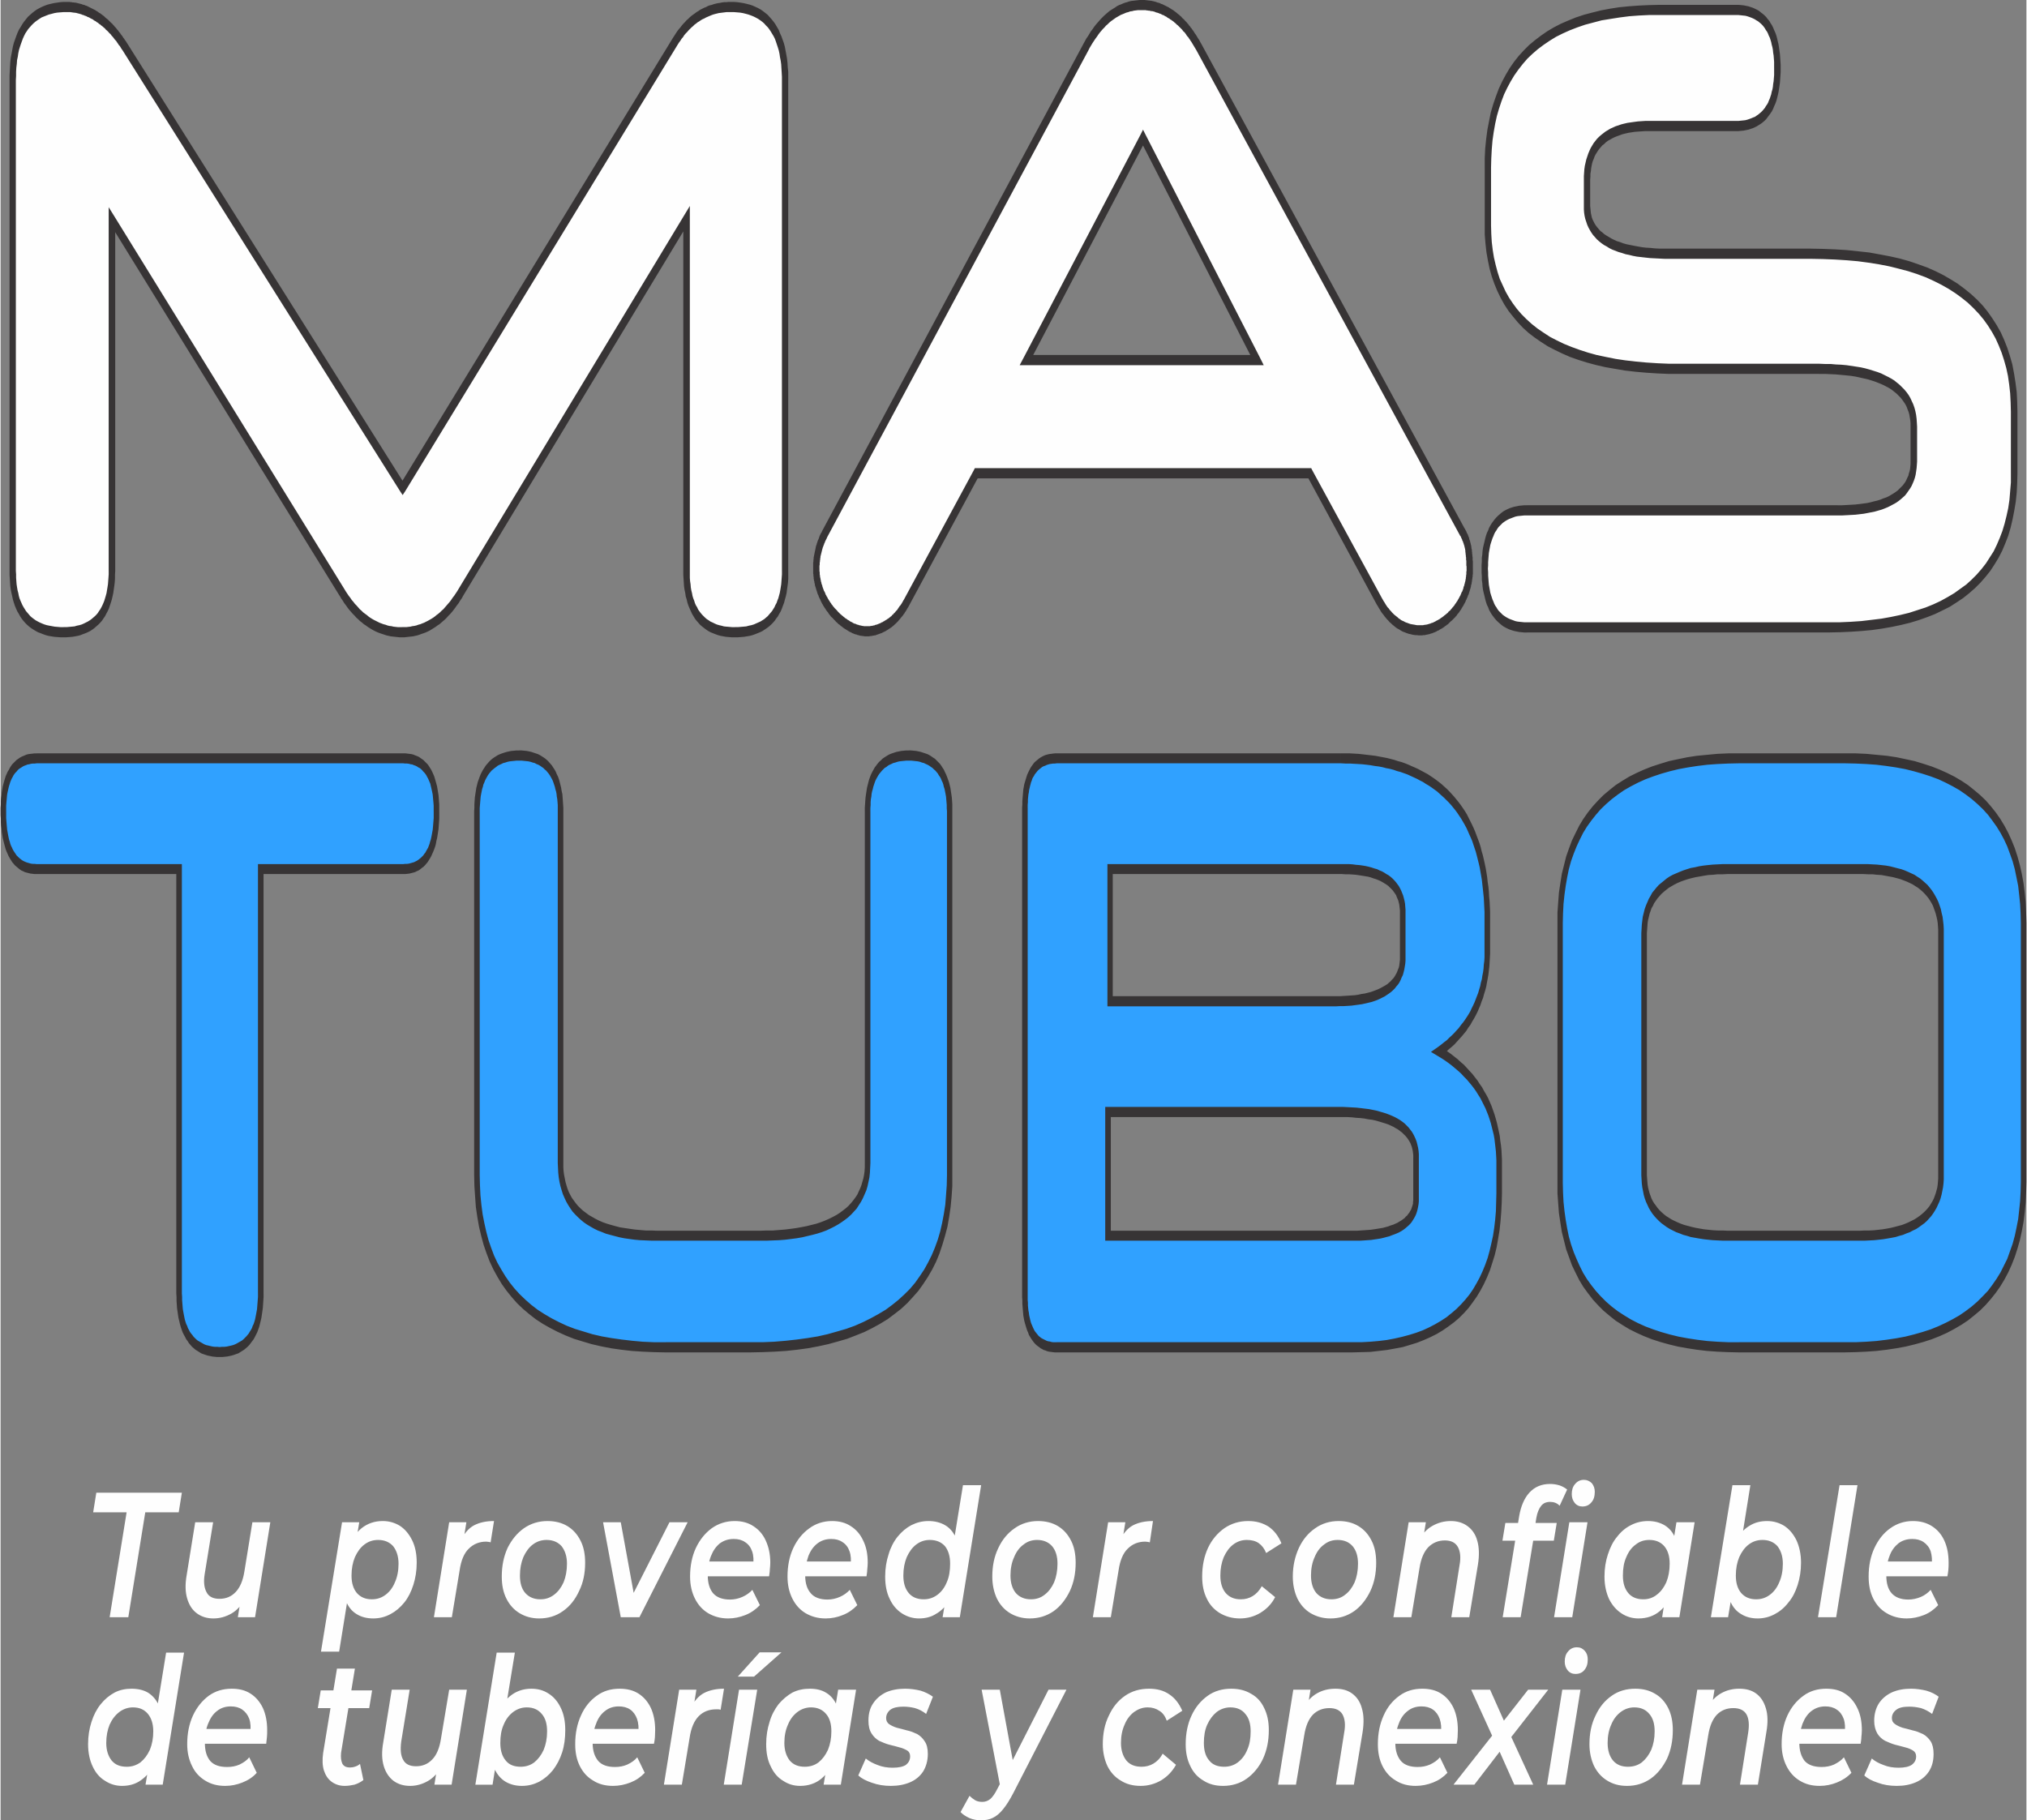
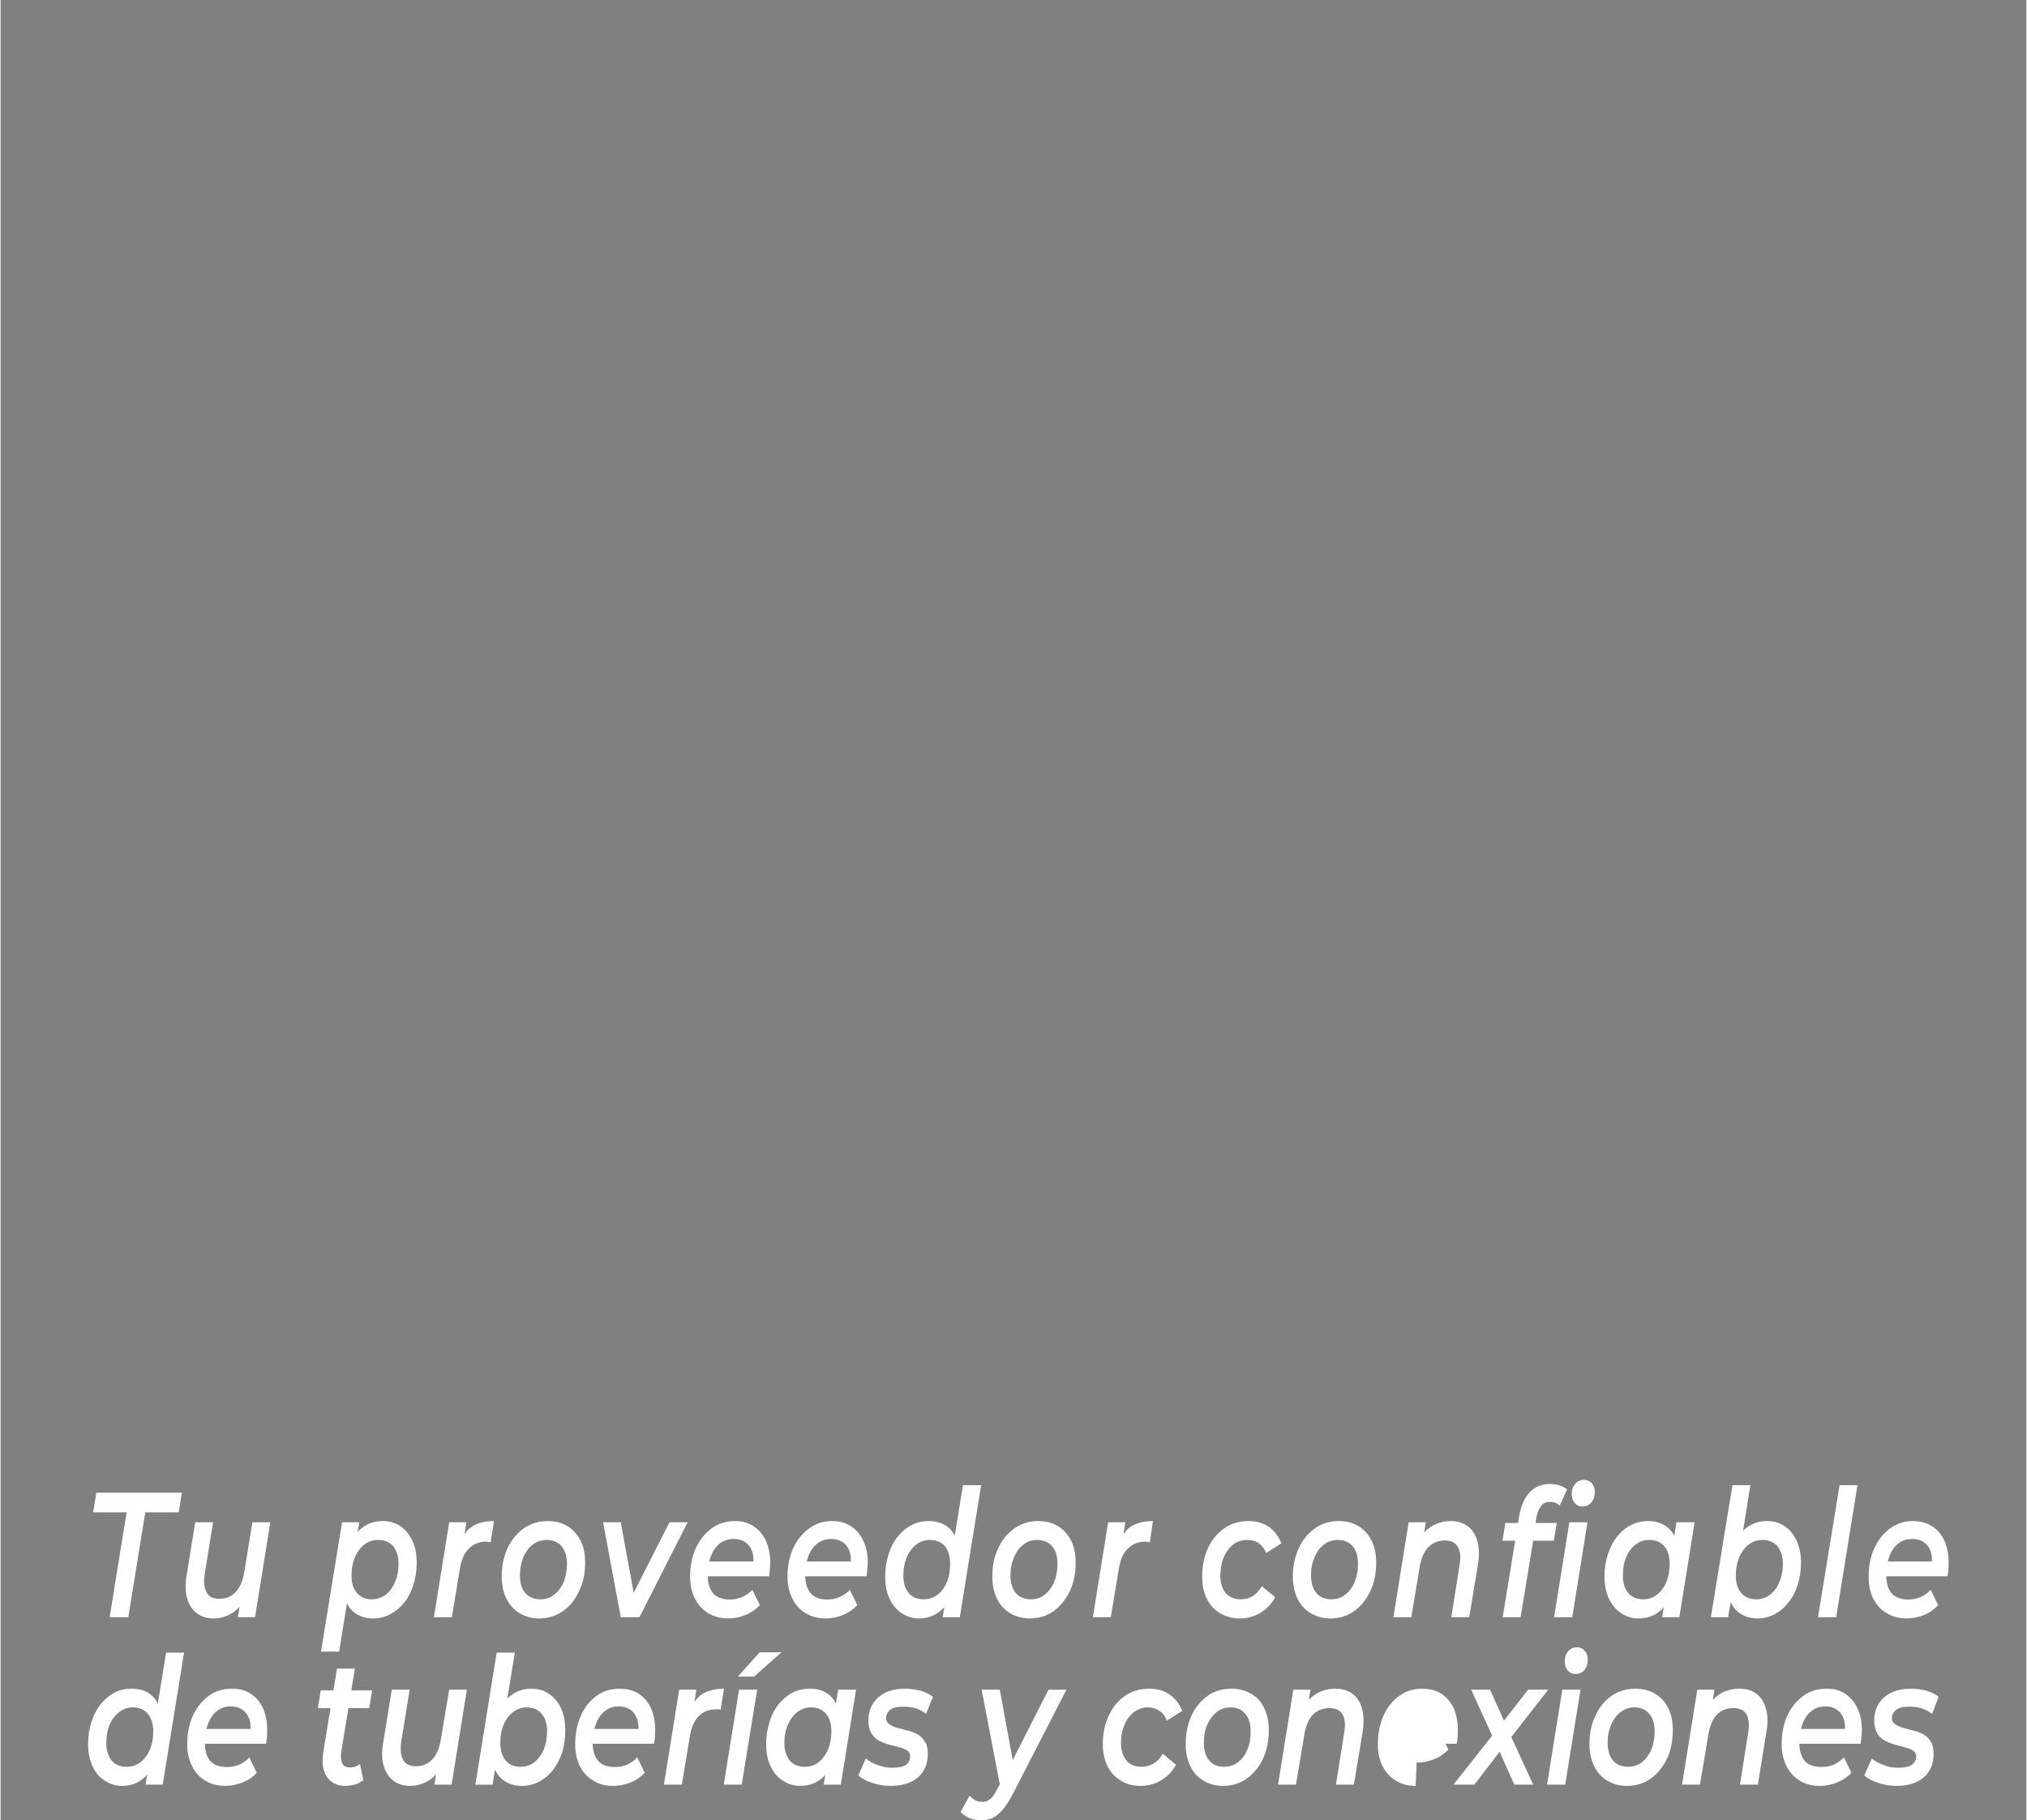
<svg xmlns="http://www.w3.org/2000/svg" xml:space="preserve" width="432px" height="388px" version="1.1" style="shape-rendering:geometricPrecision; text-rendering:geometricPrecision; image-rendering:optimizeQuality; fill-rule:evenodd; clip-rule:evenodd" viewBox="0 0 83.59 75.12">
  <rect x="0" y="0" width="83.59" height="75.12" fill="#808080" stroke="none" />
  <defs>
    <style type="text/css">
   
    .fil0 {fill:#FEFEFE;fill-rule:nonzero}
    .fil1 {fill:#373435;fill-rule:nonzero}
    .fil2 {fill:#30A1FF;fill-rule:nonzero}
   
  </style>
  </defs>
  <g id="Capa_x0020_1">
    <g>
-       <path class="fil0" d="M32.37 23.56c0,1.69 -0.69,2.53 -2.07,2.53 -1.33,0 -2,-0.84 -2,-2.53l0 -14.54 -9.31 15.42c-0.64,1.1 -1.45,1.65 -2.43,1.65 -0.99,0 -1.81,-0.55 -2.48,-1.65l-9.49 -15.38 0 14.5c0,1.69 -0.66,2.53 -1.99,2.53 -1.4,0 -2.1,-0.84 -2.1,-2.53l0 -20.25c0,-2.02 0.74,-3.02 2.23,-3.02 0.42,0 0.84,0.13 1.25,0.4 0.41,0.27 0.78,0.67 1.12,1.21l11.49 18.23 11.25 -18.43c0.58,-0.94 1.34,-1.41 2.28,-1.41 1.5,0 2.25,1.02 2.25,3.06l0 20.21zm9.96 -8.7l9.52 0 -4.71 -9.18 -4.81 9.18zm11.69 4.67l-13.76 0 -2.89 5.35c-0.22,0.41 -0.48,0.7 -0.77,0.89 -0.29,0.19 -0.57,0.28 -0.84,0.28 -0.26,0 -0.51,-0.07 -0.76,-0.22 -0.25,-0.15 -0.47,-0.34 -0.68,-0.58 -0.2,-0.25 -0.36,-0.52 -0.48,-0.83 -0.12,-0.31 -0.18,-0.62 -0.18,-0.95 0,-0.5 0.11,-0.97 0.33,-1.4l10.8 -20.13c0.61,-1.15 1.38,-1.73 2.3,-1.73 0.44,0 0.86,0.14 1.26,0.42 0.41,0.28 0.77,0.72 1.09,1.31l10.87 20.01c0.14,0.24 0.22,0.48 0.26,0.74 0.03,0.25 0.05,0.52 0.05,0.78 0,0.35 -0.06,0.68 -0.18,0.99 -0.12,0.31 -0.28,0.58 -0.47,0.81 -0.2,0.22 -0.42,0.41 -0.67,0.54 -0.25,0.13 -0.49,0.2 -0.73,0.2 -0.68,0 -1.24,-0.4 -1.69,-1.21l-2.86 -5.27zm29.07 0c0,4.24 -2.56,6.36 -7.68,6.36l-12.43 0c-1.16,0 -1.74,-0.81 -1.74,-2.42 0,-1.61 0.58,-2.41 1.74,-2.41l12.82 0c2.09,0 3.14,-0.67 3.14,-2.01l0 -1.45c0,-1.59 -1.3,-2.38 -3.91,-2.38l-5.71 0c-5.3,0 -7.95,-1.97 -7.95,-5.91l0 -2.38c0,-4.35 2.36,-6.52 7.08,-6.52l3.15 0c1.14,0 1.71,0.8 1.71,2.41 0,1.59 -0.57,2.38 -1.71,2.38l-3.58 0c-1.71,0 -2.56,0.74 -2.56,2.21l0 1.09c0,1.32 1.14,1.97 3.4,1.97l5.81 0c5.61,0 8.42,2.18 8.42,6.52l0 2.54z" />
-       <path id="_1" class="fil1" d="M30.3 26.3l0 -0.42 0 0 0.12 0 0.12 -0.01 0.12 -0.01 0.11 -0.01 0.11 -0.03 0.1 -0.02 0.1 -0.03 0.09 -0.04 0.09 -0.04 0.09 -0.04 0.08 -0.05 0.08 -0.05 0.07 -0.06 0.07 -0.06 0.06 -0.07 0.06 -0.07 0.06 -0.07 0.05 -0.08 0.05 -0.08 0.04 -0.09 0.05 -0.09 0.03 -0.09 0.04 -0.1 0.03 -0.11 0.03 -0.11 0.02 -0.11 0.02 -0.12 0.02 -0.13 0.01 -0.13 0.01 -0.14 0.01 -0.14 0 -0.14 0.26 0 0 0.16 0 0.16 -0.01 0.16 -0.02 0.15 -0.02 0.14 -0.02 0.15 -0.03 0.13 -0.04 0.14 -0.03 0.12 -0.05 0.13 -0.04 0.11 -0.05 0.12 -0.06 0.1 -0.06 0.11 -0.07 0.09 -0.06 0.09 -0.08 0.09 -0.07 0.07 -0.09 0.08 -0.08 0.06 -0.09 0.06 -0.09 0.06 -0.1 0.05 -0.1 0.04 -0.1 0.04 -0.11 0.04 -0.11 0.03 -0.12 0.02 -0.12 0.02 -0.12 0.01 -0.13 0.01 -0.13 0 0 0zm-2.13 -2.74l0.27 0 0 0 0 0.14 0 0.15 0.01 0.13 0.02 0.13 0.01 0.13 0.02 0.12 0.03 0.12 0.02 0.11 0.03 0.1 0.04 0.1 0.03 0.1 0.04 0.09 0.05 0.08 0.04 0.09 0.05 0.07 0.06 0.08 0.06 0.07 0.06 0.06 0.06 0.06 0.07 0.06 0.08 0.05 0.07 0.05 0.09 0.04 0.08 0.04 0.09 0.04 0.1 0.03 0.09 0.02 0.11 0.03 0.1 0.01 0.12 0.01 0.11 0.01 0.12 0 0 0.42 -0.13 0 -0.12 -0.01 -0.12 -0.01 -0.11 -0.02 -0.11 -0.02 -0.11 -0.03 -0.11 -0.04 -0.1 -0.04 -0.1 -0.04 -0.09 -0.05 -0.09 -0.06 -0.08 -0.06 -0.09 -0.07 -0.08 -0.07 -0.07 -0.08 -0.07 -0.08 -0.07 -0.09 -0.06 -0.1 -0.06 -0.1 -0.05 -0.11 -0.05 -0.11 -0.05 -0.12 -0.04 -0.12 -0.03 -0.13 -0.04 -0.13 -0.02 -0.14 -0.03 -0.14 -0.02 -0.14 -0.01 -0.16 -0.01 -0.15 -0.01 -0.16 0 -0.16 0 0zm0.27 -14.54l0 14.54 -0.27 0 0 -14.54 0.04 -0.14 0.23 0.14zm-0.23 -0.14l0.23 -0.38 0 0.52 -0.23 -0.14zm-9.31 15.42l9.31 -15.42 0.19 0.29 -9.31 15.41 -0.19 -0.28 0 0zm0 0l-0.01 0 0.01 0 0 0zm-2.34 2l0 -0.42 0 0 0.09 0 0.09 0 0.08 -0.01 0.09 -0.01 0.08 -0.02 0.08 -0.01 0.09 -0.02 0.08 -0.03 0.08 -0.02 0.07 -0.03 0.08 -0.03 0.08 -0.04 0.08 -0.04 0.07 -0.04 0.07 -0.04 0.08 -0.05 0.07 -0.05 0.07 -0.06 0.07 -0.05 0.07 -0.06 0.07 -0.07 0.07 -0.06 0.06 -0.07 0.07 -0.08 0.06 -0.07 0.07 -0.08 0.06 -0.08 0.06 -0.09 0.07 -0.09 0.06 -0.09 0.06 -0.09 0.06 -0.1 0.19 0.28 -0.06 0.11 -0.07 0.1 -0.06 0.1 -0.07 0.09 -0.07 0.1 -0.06 0.08 -0.07 0.09 -0.07 0.08 -0.08 0.08 -0.07 0.08 -0.07 0.07 -0.08 0.07 -0.07 0.06 -0.08 0.07 -0.08 0.05 -0.08 0.06 -0.08 0.05 -0.08 0.05 -0.08 0.05 -0.08 0.04 -0.09 0.04 -0.08 0.03 -0.09 0.03 -0.08 0.03 -0.09 0.03 -0.09 0.02 -0.09 0.02 -0.09 0.01 -0.09 0.01 -0.09 0.01 -0.09 0.01 -0.1 0 0 0zm-2.57 -1.71l0.19 -0.29 0 0 0.06 0.1 0.06 0.09 0.06 0.09 0.07 0.09 0.06 0.09 0.07 0.08 0.06 0.08 0.07 0.07 0.07 0.08 0.06 0.07 0.07 0.06 0.07 0.07 0.08 0.06 0.07 0.05 0.07 0.06 0.07 0.05 0.08 0.05 0.07 0.04 0.08 0.04 0.08 0.04 0.08 0.04 0.08 0.03 0.08 0.03 0.08 0.02 0.08 0.03 0.08 0.02 0.09 0.01 0.08 0.02 0.09 0.01 0.09 0.01 0.08 0 0.09 0 0 0.42 -0.09 0 -0.1 -0.01 -0.09 -0.01 -0.09 -0.01 -0.09 -0.01 -0.09 -0.02 -0.09 -0.02 -0.09 -0.03 -0.09 -0.03 -0.09 -0.03 -0.08 -0.03 -0.09 -0.04 -0.08 -0.04 -0.09 -0.05 -0.08 -0.05 -0.08 -0.05 -0.08 -0.06 -0.08 -0.05 -0.08 -0.07 -0.08 -0.06 -0.07 -0.07 -0.08 -0.07 -0.07 -0.08 -0.08 -0.08 -0.07 -0.08 -0.07 -0.08 -0.07 -0.09 -0.07 -0.1 -0.07 -0.09 -0.06 -0.1 -0.07 -0.1 -0.06 -0.11 0 0.01zm0.19 -0.29l0 0 0 0 0 0zm-9.49 -15.38l9.49 15.38 -0.19 0.29 -9.49 -15.38 -0.04 -0.15 0.23 -0.14zm-0.23 0.14l0 -0.51 0.23 0.37 -0.23 0.14zm0 14.5l0 -14.5 0.27 0 0 14.5 0 0 -0.27 0zm-1.86 2.74l0 -0.42 0 0 0.12 0 0.11 -0.01 0.11 -0.01 0.11 -0.01 0.1 -0.03 0.1 -0.02 0.1 -0.03 0.09 -0.04 0.08 -0.04 0.08 -0.04 0.08 -0.05 0.07 -0.05 0.07 -0.06 0.07 -0.06 0.06 -0.06 0.06 -0.07 0.05 -0.08 0.05 -0.07 0.05 -0.09 0.04 -0.08 0.04 -0.09 0.04 -0.1 0.03 -0.1 0.03 -0.1 0.03 -0.11 0.02 -0.12 0.02 -0.12 0.02 -0.13 0.01 -0.13 0.01 -0.13 0.01 -0.15 0 -0.14 0.27 0 -0.01 0.16 0 0.16 -0.01 0.15 -0.02 0.16 -0.02 0.14 -0.02 0.14 -0.03 0.14 -0.03 0.13 -0.04 0.13 -0.04 0.12 -0.04 0.12 -0.05 0.11 -0.06 0.11 -0.05 0.1 -0.07 0.1 -0.06 0.09 -0.07 0.08 -0.08 0.08 -0.08 0.07 -0.08 0.07 -0.08 0.06 -0.09 0.06 -0.1 0.05 -0.09 0.04 -0.11 0.04 -0.1 0.04 -0.11 0.03 -0.11 0.02 -0.11 0.02 -0.12 0.01 -0.13 0.01 -0.12 0 0 0zm-2.23 -2.74l0.26 0 0 0 0.01 0.14 0 0.14 0.01 0.14 0.01 0.13 0.02 0.13 0.02 0.12 0.03 0.11 0.02 0.11 0.03 0.11 0.04 0.1 0.04 0.09 0.04 0.09 0.05 0.09 0.05 0.08 0.05 0.08 0.06 0.07 0.06 0.07 0.06 0.07 0.07 0.06 0.08 0.06 0.07 0.05 0.09 0.05 0.08 0.04 0.09 0.04 0.1 0.04 0.1 0.03 0.1 0.02 0.11 0.02 0.11 0.02 0.12 0.01 0.12 0.01 0.13 0 0 0.42 -0.13 0 -0.13 -0.01 -0.13 -0.01 -0.12 -0.02 -0.12 -0.02 -0.11 -0.03 -0.11 -0.04 -0.1 -0.04 -0.11 -0.04 -0.09 -0.05 -0.1 -0.06 -0.09 -0.06 -0.08 -0.06 -0.09 -0.08 -0.07 -0.07 -0.08 -0.09 -0.07 -0.09 -0.06 -0.09 -0.06 -0.11 -0.06 -0.1 -0.05 -0.11 -0.05 -0.12 -0.04 -0.12 -0.04 -0.13 -0.03 -0.14 -0.03 -0.13 -0.03 -0.15 -0.02 -0.14 -0.01 -0.15 -0.01 -0.16 -0.01 -0.16 0 -0.16 0 0zm0.26 -20.25l0 20.25 -0.26 0 0 -20.25 0 0 0.26 0zm2.1 -3.23l0 0.42 0 0 -0.14 0 -0.13 0.01 -0.12 0.01 -0.12 0.02 -0.11 0.03 -0.12 0.03 -0.1 0.04 -0.1 0.04 -0.1 0.04 -0.09 0.06 -0.09 0.06 -0.08 0.06 -0.08 0.07 -0.07 0.07 -0.07 0.08 -0.07 0.08 -0.06 0.09 -0.06 0.09 -0.05 0.1 -0.05 0.11 -0.04 0.11 -0.04 0.11 -0.04 0.12 -0.04 0.13 -0.03 0.14 -0.02 0.14 -0.03 0.14 -0.01 0.15 -0.02 0.16 -0.01 0.17 0 0.17 -0.01 0.18 -0.26 0 0 -0.2 0.01 -0.18 0.01 -0.19 0.01 -0.17 0.02 -0.18 0.03 -0.16 0.03 -0.16 0.03 -0.16 0.04 -0.15 0.05 -0.14 0.05 -0.14 0.05 -0.13 0.06 -0.13 0.07 -0.11 0.07 -0.12 0.07 -0.1 0.08 -0.1 0.08 -0.1 0.09 -0.08 0.09 -0.08 0.09 -0.07 0.1 -0.07 0.11 -0.06 0.1 -0.05 0.12 -0.05 0.11 -0.04 0.12 -0.03 0.13 -0.03 0.13 -0.02 0.13 -0.02 0.13 -0.01 0.15 0 0 0zm1.3 0.42l-0.1 0.38 0 0 -0.04 -0.02 -0.04 -0.02 -0.03 -0.03 -0.04 -0.02 -0.04 -0.02 -0.04 -0.02 -0.03 -0.02 -0.04 -0.02 -0.04 -0.01 -0.03 -0.02 -0.04 -0.02 -0.04 -0.01 -0.04 -0.02 -0.03 -0.01 -0.04 -0.01 -0.04 -0.02 -0.04 -0.01 -0.03 -0.01 -0.04 -0.01 -0.04 -0.01 -0.04 -0.01 -0.03 -0.01 -0.04 0 -0.04 -0.01 -0.04 0 -0.04 -0.01 -0.03 0 -0.04 -0.01 -0.04 0 -0.04 0 -0.04 0 -0.03 0 0 -0.42 0.04 0 0.04 0 0.04 0 0.04 0.01 0.04 0 0.04 0.01 0.05 0 0.04 0.01 0.04 0 0.04 0.01 0.04 0.01 0.04 0.01 0.04 0.01 0.04 0.01 0.04 0.01 0.05 0.02 0.04 0.01 0.04 0.01 0.04 0.02 0.04 0.01 0.04 0.02 0.04 0.02 0.04 0.02 0.04 0.02 0.04 0.02 0.04 0.02 0.04 0.02 0.04 0.02 0.04 0.02 0.04 0.03 0.04 0.02 0.04 0.03 0 0zm1.17 1.25l-0.19 0.29 0 0.01 -0.03 -0.05 -0.03 -0.05 -0.03 -0.05 -0.04 -0.04 -0.03 -0.05 -0.03 -0.04 -0.03 -0.05 -0.03 -0.04 -0.04 -0.04 -0.03 -0.04 -0.03 -0.04 -0.03 -0.04 -0.04 -0.04 -0.03 -0.04 -0.03 -0.04 -0.04 -0.03 -0.03 -0.04 -0.04 -0.04 -0.03 -0.03 -0.04 -0.03 -0.03 -0.04 -0.03 -0.03 -0.04 -0.03 -0.03 -0.03 -0.04 -0.03 -0.04 -0.03 -0.03 -0.03 -0.04 -0.02 -0.03 -0.03 -0.04 -0.03 -0.04 -0.02 -0.03 -0.03 0.1 -0.38 0.04 0.03 0.04 0.02 0.04 0.03 0.04 0.03 0.04 0.03 0.04 0.03 0.03 0.03 0.04 0.04 0.04 0.03 0.04 0.03 0.04 0.04 0.03 0.03 0.04 0.04 0.04 0.04 0.04 0.03 0.03 0.04 0.04 0.04 0.03 0.04 0.04 0.04 0.04 0.05 0.03 0.04 0.04 0.04 0.03 0.05 0.04 0.04 0.03 0.05 0.04 0.05 0.03 0.04 0.03 0.05 0.04 0.05 0.03 0.05 0.04 0.05 0.03 0.05 0 0zm0 0l0 0 0 0.01 0 -0.01zm11.29 18.53l-11.48 -18.24 0.19 -0.29 11.48 18.24 0.01 0.29 -0.2 0zm0.2 0l-0.1 0.15 -0.1 -0.15 0.2 0zm11.25 -18.44l-11.25 18.44 -0.2 -0.29 11.26 -18.44 0 0 0.19 0.29zm-0.19 -0.29l0 0 -0.01 0.01 0.01 -0.01zm2.37 -1.47l0 0.42 0 0 -0.08 0 -0.09 0 -0.08 0.01 -0.08 0.01 -0.08 0.01 -0.08 0.01 -0.08 0.02 -0.08 0.02 -0.07 0.02 -0.08 0.03 -0.07 0.03 -0.07 0.03 -0.07 0.03 -0.07 0.04 -0.07 0.03 -0.07 0.04 -0.07 0.05 -0.07 0.04 -0.06 0.05 -0.07 0.05 -0.06 0.06 -0.06 0.05 -0.06 0.06 -0.06 0.06 -0.06 0.07 -0.06 0.06 -0.06 0.07 -0.05 0.08 -0.06 0.07 -0.05 0.08 -0.06 0.08 -0.05 0.08 -0.19 -0.29 0.06 -0.09 0.05 -0.08 0.06 -0.09 0.06 -0.08 0.07 -0.08 0.06 -0.08 0.06 -0.07 0.07 -0.07 0.06 -0.07 0.07 -0.06 0.07 -0.07 0.07 -0.06 0.07 -0.05 0.07 -0.05 0.08 -0.06 0.07 -0.04 0.07 -0.05 0.08 -0.04 0.08 -0.04 0.08 -0.03 0.07 -0.04 0.08 -0.03 0.09 -0.02 0.08 -0.03 0.08 -0.02 0.09 -0.02 0.08 -0.01 0.09 -0.02 0.08 -0.01 0.09 0 0.09 -0.01 0.09 0 0 0zm2.38 3.27l-0.26 0 0 0 0 -0.18 -0.01 -0.18 -0.01 -0.16 -0.01 -0.17 -0.02 -0.15 -0.03 -0.15 -0.02 -0.14 -0.03 -0.14 -0.04 -0.13 -0.04 -0.12 -0.04 -0.12 -0.04 -0.11 -0.05 -0.1 -0.06 -0.1 -0.06 -0.1 -0.06 -0.09 -0.06 -0.08 -0.08 -0.08 -0.07 -0.08 -0.08 -0.07 -0.08 -0.06 -0.09 -0.06 -0.09 -0.05 -0.1 -0.05 -0.1 -0.04 -0.11 -0.04 -0.11 -0.03 -0.12 -0.03 -0.12 -0.02 -0.12 -0.01 -0.13 -0.01 -0.14 0 0 -0.42 0.14 0 0.14 0.01 0.14 0.02 0.12 0.02 0.13 0.03 0.12 0.03 0.12 0.04 0.11 0.05 0.11 0.05 0.11 0.06 0.1 0.07 0.09 0.07 0.1 0.08 0.08 0.09 0.09 0.1 0.08 0.1 0.07 0.1 0.07 0.12 0.07 0.12 0.05 0.13 0.06 0.13 0.05 0.14 0.05 0.14 0.04 0.15 0.03 0.16 0.03 0.16 0.03 0.17 0.02 0.18 0.01 0.18 0.02 0.18 0 0.19 0 0.2 0 0zm-0.26 20.21l0 -20.21 0.26 0 0 20.21 0 0 -0.26 0zm19.61 -8.49l-9.52 0 0 -0.42 9.52 0 0.1 0.08 -0.1 0.34zm0.1 -0.34l0.17 0.34 -0.27 0 0.1 -0.34zm-4.71 -9.18l4.71 9.18 -0.21 0.26 -4.7 -9.18 0 -0.26 0.2 0zm-0.2 0l0.1 -0.2 0.1 0.2 -0.2 0zm-4.81 9.18l4.81 -9.18 0.2 0.26 -4.81 9.18 -0.1 0.08 -0.1 -0.34zm0.1 0.34l-0.28 0 0.18 -0.34 0.1 0.34zm-2.07 4.25l13.76 0 0 0.42 -13.76 0 -0.1 -0.34 0.1 -0.08zm-0.1 0.08l0.04 -0.08 0.06 0 -0.1 0.08zm-2.89 5.35l2.89 -5.35 0.2 0.26 -2.89 5.36 0 0 -0.2 -0.27zm0.2 0.27l0 0 0 0.01 0 -0.01zm-0.82 0.94l-0.1 -0.38 0 0 0.02 -0.02 0.03 -0.02 0.02 -0.01 0.03 -0.02 0.02 -0.02 0.03 -0.02 0.02 -0.02 0.03 -0.02 0.02 -0.02 0.02 -0.03 0.03 -0.02 0.02 -0.02 0.02 -0.03 0.03 -0.02 0.02 -0.03 0.02 -0.02 0.02 -0.03 0.03 -0.02 0.02 -0.03 0.02 -0.03 0.02 -0.03 0.02 -0.03 0.02 -0.03 0.02 -0.03 0.03 -0.03 0.02 -0.03 0.02 -0.03 0.02 -0.03 0.02 -0.04 0.02 -0.03 0.02 -0.04 0.02 -0.03 0.2 0.27 -0.02 0.04 -0.03 0.04 -0.02 0.04 -0.02 0.03 -0.02 0.04 -0.03 0.04 -0.02 0.03 -0.02 0.04 -0.03 0.03 -0.02 0.04 -0.03 0.03 -0.02 0.03 -0.03 0.03 -0.02 0.03 -0.03 0.03 -0.02 0.03 -0.03 0.03 -0.02 0.03 -0.03 0.03 -0.03 0.03 -0.02 0.02 -0.03 0.03 -0.03 0.02 -0.02 0.03 -0.03 0.02 -0.03 0.03 -0.03 0.02 -0.02 0.02 -0.03 0.02 -0.03 0.02 -0.03 0.02 -0.03 0.02 0 0zm-0.89 0.3l0 -0.42 0 0 0.02 0 0.02 0 0.03 0 0.02 0 0.03 0 0.02 -0.01 0.02 0 0.03 0 0.02 -0.01 0.03 0 0.02 -0.01 0.03 0 0.02 -0.01 0.02 -0.01 0.03 -0.01 0.02 0 0.03 -0.01 0.02 -0.01 0.03 -0.01 0.02 -0.01 0.03 -0.01 0.02 -0.01 0.03 -0.01 0.02 -0.02 0.03 -0.01 0.03 -0.01 0.02 -0.02 0.03 -0.01 0.02 -0.02 0.03 -0.01 0.02 -0.02 0.03 -0.01 0.1 0.38 -0.03 0.02 -0.03 0.02 -0.02 0.01 -0.03 0.02 -0.03 0.02 -0.03 0.01 -0.03 0.02 -0.03 0.01 -0.02 0.01 -0.03 0.02 -0.03 0.01 -0.03 0.01 -0.03 0.01 -0.02 0.01 -0.03 0.01 -0.03 0.01 -0.03 0.01 -0.03 0.01 -0.02 0.01 -0.03 0.01 -0.03 0 -0.03 0.01 -0.03 0 -0.02 0.01 -0.03 0 -0.03 0.01 -0.03 0 -0.02 0 -0.03 0.01 -0.03 0 -0.03 0 -0.02 0 0 0zm-0.81 -0.24l0.1 -0.38 0 0 0.02 0.01 0.02 0.01 0.02 0.01 0.03 0.01 0.02 0.02 0.02 0.01 0.02 0.01 0.02 0.01 0.03 0.01 0.02 0 0.02 0.01 0.02 0.01 0.02 0.01 0.03 0.01 0.02 0 0.02 0.01 0.02 0.01 0.02 0 0.03 0.01 0.02 0 0.02 0.01 0.02 0 0.03 0.01 0.02 0 0.02 0 0.02 0.01 0.02 0 0.03 0 0.02 0 0.02 0 0.02 0 0.03 0 0 0.42 -0.03 0 -0.02 0 -0.03 0 -0.03 0 -0.02 -0.01 -0.03 0 -0.02 0 -0.03 -0.01 -0.02 0 -0.03 0 -0.02 -0.01 -0.03 0 -0.02 -0.01 -0.03 -0.01 -0.02 0 -0.03 -0.01 -0.02 -0.01 -0.03 -0.01 -0.02 0 -0.03 -0.01 -0.02 -0.01 -0.03 -0.01 -0.02 -0.01 -0.03 -0.01 -0.02 -0.01 -0.03 -0.02 -0.02 -0.01 -0.03 -0.01 -0.02 -0.01 -0.03 -0.02 -0.02 -0.01 -0.03 -0.02 0 0zm0.1 -0.38l0 0 0 0 0 0zm-0.81 -0.23l0.16 -0.33 0 0 0.02 0.02 0.02 0.02 0.02 0.02 0.02 0.02 0.02 0.02 0.02 0.02 0.01 0.02 0.02 0.02 0.02 0.02 0.02 0.02 0.02 0.02 0.02 0.02 0.02 0.02 0.02 0.02 0.02 0.01 0.02 0.02 0.02 0.02 0.02 0.01 0.02 0.02 0.02 0.02 0.02 0.01 0.02 0.02 0.02 0.02 0.03 0.01 0.02 0.02 0.02 0.01 0.02 0.02 0.02 0.01 0.02 0.01 0.03 0.02 0.02 0.01 0.02 0.02 -0.1 0.38 -0.02 -0.01 -0.02 -0.02 -0.03 -0.01 -0.02 -0.02 -0.03 -0.01 -0.02 -0.02 -0.02 -0.01 -0.03 -0.02 -0.02 -0.02 -0.02 -0.02 -0.02 -0.01 -0.03 -0.02 -0.02 -0.02 -0.02 -0.02 -0.03 -0.02 -0.02 -0.01 -0.02 -0.02 -0.02 -0.02 -0.02 -0.02 -0.02 -0.02 -0.03 -0.02 -0.02 -0.03 -0.02 -0.02 -0.02 -0.02 -0.02 -0.02 -0.02 -0.02 -0.02 -0.02 -0.02 -0.03 -0.03 -0.02 -0.02 -0.02 -0.02 -0.02 -0.02 -0.03 0 0zm0 0l0 0 0 -0.01 0 0.01zm-0.52 -0.88l0.23 -0.22 0 0 0.01 0.03 0.01 0.03 0.01 0.02 0.02 0.03 0.01 0.02 0.01 0.03 0.01 0.02 0.01 0.03 0.01 0.03 0.02 0.02 0.01 0.03 0.01 0.02 0.02 0.02 0.01 0.03 0.01 0.02 0.02 0.03 0.01 0.02 0.02 0.03 0.01 0.02 0.02 0.02 0.01 0.03 0.02 0.02 0.01 0.02 0.02 0.02 0.01 0.03 0.02 0.02 0.02 0.02 0.01 0.02 0.02 0.03 0.02 0.02 0.02 0.02 0.01 0.02 -0.16 0.33 -0.02 -0.02 -0.02 -0.03 -0.02 -0.02 -0.02 -0.03 -0.01 -0.02 -0.02 -0.03 -0.02 -0.02 -0.02 -0.03 -0.02 -0.02 -0.02 -0.03 -0.01 -0.03 -0.02 -0.02 -0.02 -0.03 -0.02 -0.03 -0.01 -0.02 -0.02 -0.03 -0.02 -0.03 -0.01 -0.03 -0.02 -0.02 -0.01 -0.03 -0.02 -0.03 -0.01 -0.03 -0.02 -0.03 -0.01 -0.03 -0.01 -0.03 -0.02 -0.03 -0.01 -0.03 -0.02 -0.03 -0.01 -0.03 -0.01 -0.03 -0.01 -0.03 -0.02 -0.03 0 0zm-0.19 -1.06l0.26 0 0 0 0 0.03 0 0.03 0 0.02 0 0.03 0.01 0.03 0 0.02 0 0.03 0 0.03 0 0.02 0.01 0.03 0 0.02 0 0.03 0.01 0.03 0 0.02 0.01 0.03 0 0.02 0.01 0.03 0 0.03 0.01 0.02 0 0.03 0.01 0.02 0.01 0.03 0 0.03 0.01 0.02 0.01 0.03 0.01 0.03 0.01 0.02 0 0.03 0.01 0.02 0.01 0.03 0.01 0.03 0.01 0.02 -0.23 0.22 -0.01 -0.03 -0.01 -0.03 -0.01 -0.04 -0.01 -0.03 -0.01 -0.03 -0.01 -0.03 -0.01 -0.03 -0.01 -0.04 -0.01 -0.03 -0.01 -0.03 -0.01 -0.03 -0.01 -0.04 0 -0.03 -0.01 -0.03 -0.01 -0.04 0 -0.03 -0.01 -0.03 -0.01 -0.04 0 -0.03 -0.01 -0.03 0 -0.04 0 -0.03 -0.01 -0.03 0 -0.04 0 -0.03 -0.01 -0.03 0 -0.04 0 -0.03 0 -0.03 0 -0.04 0 -0.03 0 -0.04 0 0zm0.36 -1.54l0.2 0.27 0.01 0 -0.02 0.03 -0.02 0.04 -0.02 0.04 -0.02 0.04 -0.01 0.04 -0.02 0.03 -0.01 0.04 -0.02 0.04 -0.01 0.04 -0.02 0.04 -0.01 0.04 -0.01 0.03 -0.01 0.04 -0.01 0.04 -0.01 0.04 -0.01 0.04 -0.01 0.04 -0.01 0.04 -0.01 0.04 -0.01 0.04 0 0.04 -0.01 0.04 0 0.04 -0.01 0.05 0 0.04 -0.01 0.04 0 0.04 0 0.04 -0.01 0.05 0 0.04 0 0.04 0 0.04 -0.26 0 0 -0.05 0 -0.05 0 -0.05 0 -0.05 0 -0.05 0.01 -0.05 0 -0.06 0.01 -0.05 0 -0.05 0.01 -0.05 0.01 -0.05 0.01 -0.05 0.01 -0.05 0.01 -0.05 0.01 -0.04 0.01 -0.05 0.01 -0.05 0.01 -0.05 0.01 -0.05 0.02 -0.04 0.01 -0.05 0.02 -0.05 0.01 -0.04 0.02 -0.05 0.02 -0.04 0.02 -0.05 0.01 -0.04 0.02 -0.05 0.02 -0.04 0.02 -0.05 0.03 -0.04 0.02 -0.04 0 -0.01zm0 0.01l0 0 0 -0.01 0 0.01zm11 -19.87l-10.8 20.13 -0.2 -0.27 10.79 -20.12 0.21 0.26 0 0zm0 0l0 0 -0.02 0.03 0.02 -0.03zm2.2 -2.07l0 0.42 0 0 -0.08 0 -0.09 0 -0.08 0.01 -0.08 0.01 -0.07 0.02 -0.08 0.01 -0.08 0.03 -0.08 0.02 -0.07 0.03 -0.07 0.03 -0.08 0.03 -0.07 0.04 -0.07 0.04 -0.07 0.04 -0.07 0.05 -0.07 0.05 -0.07 0.05 -0.07 0.06 -0.06 0.06 -0.07 0.06 -0.06 0.07 -0.07 0.07 -0.06 0.07 -0.06 0.07 -0.06 0.08 -0.06 0.09 -0.06 0.08 -0.06 0.09 -0.06 0.09 -0.06 0.1 -0.06 0.1 -0.05 0.1 -0.21 -0.26 0.06 -0.11 0.06 -0.11 0.07 -0.1 0.06 -0.1 0.06 -0.1 0.07 -0.09 0.06 -0.09 0.07 -0.09 0.07 -0.08 0.07 -0.08 0.07 -0.08 0.07 -0.07 0.07 -0.07 0.08 -0.07 0.07 -0.06 0.07 -0.06 0.08 -0.05 0.08 -0.05 0.08 -0.05 0.07 -0.05 0.08 -0.04 0.08 -0.03 0.09 -0.04 0.08 -0.03 0.08 -0.02 0.08 -0.03 0.09 -0.02 0.09 -0.01 0.08 -0.01 0.09 -0.01 0.09 -0.01 0.09 0 0 0zm1.32 0.44l-0.11 0.38 0 0 -0.04 -0.02 -0.03 -0.03 -0.04 -0.02 -0.04 -0.02 -0.03 -0.03 -0.04 -0.02 -0.04 -0.02 -0.03 -0.02 -0.04 -0.02 -0.04 -0.01 -0.03 -0.02 -0.04 -0.02 -0.04 -0.01 -0.04 -0.02 -0.03 -0.01 -0.04 -0.01 -0.04 -0.01 -0.04 -0.02 -0.03 -0.01 -0.04 -0.01 -0.04 -0.01 -0.04 0 -0.04 -0.01 -0.04 -0.01 -0.04 0 -0.04 -0.01 -0.03 0 -0.04 -0.01 -0.04 0 -0.04 0 -0.04 0 -0.04 0 0 -0.42 0.04 0 0.04 0 0.05 0 0.04 0.01 0.04 0 0.05 0.01 0.04 0 0.04 0.01 0.04 0 0.04 0.01 0.05 0.01 0.04 0.01 0.04 0.01 0.04 0.01 0.04 0.02 0.04 0.01 0.05 0.01 0.04 0.02 0.04 0.02 0.04 0.01 0.04 0.02 0.04 0.02 0.04 0.02 0.04 0.02 0.04 0.02 0.04 0.02 0.04 0.02 0.04 0.03 0.04 0.02 0.04 0.03 0.04 0.02 0.04 0.03 0 0zm1.13 1.36l-0.2 0.27 0 0 -0.03 -0.05 -0.03 -0.05 -0.03 -0.05 -0.03 -0.05 -0.03 -0.05 -0.03 -0.05 -0.03 -0.05 -0.03 -0.04 -0.03 -0.05 -0.03 -0.04 -0.03 -0.05 -0.04 -0.04 -0.03 -0.04 -0.03 -0.05 -0.03 -0.04 -0.03 -0.04 -0.04 -0.03 -0.03 -0.04 -0.03 -0.04 -0.04 -0.04 -0.03 -0.03 -0.03 -0.03 -0.04 -0.04 -0.03 -0.03 -0.04 -0.03 -0.03 -0.03 -0.03 -0.03 -0.04 -0.03 -0.03 -0.03 -0.04 -0.03 -0.03 -0.02 -0.04 -0.03 0.11 -0.38 0.04 0.03 0.04 0.03 0.04 0.03 0.03 0.03 0.04 0.03 0.04 0.03 0.04 0.04 0.04 0.03 0.03 0.04 0.04 0.04 0.04 0.03 0.03 0.04 0.04 0.04 0.04 0.04 0.03 0.04 0.04 0.04 0.03 0.05 0.04 0.04 0.03 0.05 0.04 0.04 0.03 0.05 0.04 0.05 0.03 0.05 0.03 0.05 0.04 0.05 0.03 0.05 0.03 0.05 0.03 0.05 0.04 0.06 0.03 0.05 0.03 0.06 0.03 0.05 0 0zm0 0l0 0 0.01 0.02 -0.01 -0.02zm10.67 20.28l-10.87 -20.01 0.2 -0.27 10.87 20.01 -0.2 0.27 0 0zm0 0l0 0 0 -0.01 0 0.01zm0.49 0.57l-0.26 0.08 0 0 0 -0.02 -0.01 -0.02 0 -0.02 0 -0.02 -0.01 -0.02 0 -0.02 -0.01 -0.02 0 -0.02 -0.01 -0.02 0 -0.02 -0.01 -0.02 0 -0.02 -0.01 -0.02 -0.01 -0.02 0 -0.02 -0.01 -0.02 -0.01 -0.02 0 -0.02 -0.01 -0.02 -0.01 -0.02 -0.01 -0.02 -0.01 -0.02 0 -0.02 -0.01 -0.02 -0.01 -0.02 -0.01 -0.02 -0.01 -0.02 -0.01 -0.03 -0.01 -0.02 -0.01 -0.02 -0.02 -0.02 -0.01 -0.02 0.2 -0.27 0.02 0.02 0.01 0.03 0.01 0.02 0.02 0.03 0.01 0.02 0.01 0.03 0.01 0.02 0.01 0.03 0.02 0.02 0.01 0.03 0.01 0.02 0.01 0.03 0.01 0.03 0.01 0.02 0.01 0.03 0.01 0.02 0 0.03 0.01 0.03 0.01 0.02 0.01 0.03 0.01 0.03 0 0.02 0.01 0.03 0.01 0.03 0 0.02 0.01 0.03 0.01 0.03 0 0.03 0.01 0.03 0 0.02 0 0.03 0.01 0.03 0 0zm0.05 0.82l-0.26 0 0 0 0 -0.04 0 -0.05 -0.01 -0.05 0 -0.04 0 -0.05 0 -0.05 0 -0.05 -0.01 -0.04 0 -0.05 0 -0.04 -0.01 -0.05 0 -0.05 -0.01 -0.04 0 -0.05 -0.01 -0.04 0 -0.05 0.26 -0.08 0.01 0.05 0 0.05 0.01 0.05 0 0.05 0.01 0.05 0 0.05 0.01 0.05 0 0.06 0 0.05 0.01 0.05 0 0.05 0 0.05 0 0.06 0 0.05 0 0.05 0 0.05 0 0zm-0.2 1.1l-0.22 -0.22 0 0 0.01 -0.02 0.01 -0.03 0.01 -0.03 0 -0.02 0.01 -0.03 0.01 -0.03 0.01 -0.02 0.01 -0.03 0 -0.03 0.01 -0.02 0.01 -0.03 0 -0.02 0.01 -0.03 0.01 -0.03 0 -0.03 0.01 -0.02 0 -0.03 0.01 -0.03 0 -0.03 0 -0.02 0.01 -0.03 0 -0.03 0 -0.03 0.01 -0.03 0 -0.02 0 -0.03 0 -0.03 0 -0.03 0.01 -0.03 0 -0.03 0 -0.03 0 -0.03 0.26 0 0 0.04 0 0.04 0 0.03 0 0.04 0 0.04 0 0.03 -0.01 0.04 0 0.03 0 0.04 -0.01 0.03 0 0.04 -0.01 0.03 0 0.04 -0.01 0.03 0 0.04 -0.01 0.03 0 0.03 -0.01 0.04 -0.01 0.03 -0.01 0.04 0 0.03 -0.01 0.03 -0.01 0.04 -0.01 0.03 -0.01 0.03 -0.01 0.04 -0.01 0.03 -0.01 0.03 -0.01 0.03 -0.01 0.04 -0.01 0.03 -0.02 0.03 0 0zm-0.5 0.86l-0.16 -0.33 0 0 0.01 -0.02 0.02 -0.02 0.02 -0.02 0.01 -0.02 0.02 -0.02 0.02 -0.02 0.01 -0.03 0.02 -0.02 0.01 -0.02 0.02 -0.02 0.01 -0.02 0.02 -0.03 0.01 -0.02 0.02 -0.02 0.01 -0.02 0.01 -0.03 0.02 -0.02 0.01 -0.02 0.01 -0.03 0.02 -0.02 0.01 -0.03 0.01 -0.02 0.02 -0.03 0.01 -0.02 0.01 -0.03 0.01 -0.02 0.01 -0.03 0.01 -0.02 0.01 -0.03 0.02 -0.02 0.01 -0.03 0.01 -0.03 0.22 0.22 -0.01 0.03 -0.01 0.03 -0.01 0.03 -0.02 0.03 -0.01 0.03 -0.01 0.03 -0.02 0.03 -0.01 0.03 -0.01 0.03 -0.02 0.03 -0.01 0.03 -0.02 0.02 -0.01 0.03 -0.02 0.03 -0.01 0.03 -0.02 0.02 -0.02 0.03 -0.01 0.03 -0.02 0.02 -0.01 0.03 -0.02 0.03 -0.02 0.02 -0.02 0.03 -0.01 0.02 -0.02 0.03 -0.02 0.02 -0.02 0.03 -0.02 0.02 -0.02 0.02 -0.01 0.03 -0.02 0.02 -0.02 0.02 0 0zm-0.7 0.58l-0.09 -0.4 0 0 0.02 -0.01 0.02 -0.01 0.02 -0.01 0.03 -0.02 0.02 -0.01 0.02 -0.01 0.02 -0.02 0.02 -0.01 0.02 -0.02 0.02 -0.01 0.02 -0.01 0.02 -0.02 0.02 -0.01 0.02 -0.02 0.02 -0.02 0.02 -0.01 0.02 -0.02 0.02 -0.01 0.02 -0.02 0.02 -0.02 0.02 -0.01 0.02 -0.02 0.02 -0.02 0.01 -0.02 0.02 -0.02 0.02 -0.01 0.02 -0.02 0.02 -0.02 0.02 -0.02 0.01 -0.02 0.02 -0.02 0.02 -0.02 0.16 0.33 -0.02 0.03 -0.02 0.02 -0.02 0.02 -0.02 0.02 -0.02 0.02 -0.02 0.02 -0.02 0.02 -0.02 0.02 -0.02 0.02 -0.03 0.02 -0.02 0.02 -0.02 0.02 -0.02 0.02 -0.02 0.02 -0.02 0.02 -0.02 0.02 -0.03 0.02 -0.02 0.01 -0.02 0.02 -0.02 0.02 -0.03 0.01 -0.02 0.02 -0.02 0.02 -0.02 0.01 -0.03 0.02 -0.02 0.01 -0.02 0.02 -0.03 0.01 -0.02 0.01 -0.03 0.02 -0.02 0.01 -0.02 0.02 0 0zm-0.78 0.21l0 -0.42 0 0 0.02 0 0.03 0 0.02 0 0.02 0 0.02 0 0.02 0 0.02 -0.01 0.02 0 0.02 0 0.02 -0.01 0.02 0 0.03 0 0.02 -0.01 0.02 0 0.02 -0.01 0.02 0 0.02 -0.01 0.02 -0.01 0.03 0 0.02 -0.01 0.02 -0.01 0.02 -0.01 0.02 0 0.02 -0.01 0.03 -0.01 0.02 -0.01 0.02 -0.01 0.02 -0.01 0.02 -0.01 0.02 -0.01 0.03 -0.02 0.02 -0.01 0.09 0.4 -0.03 0.01 -0.02 0.01 -0.03 0.01 -0.02 0.02 -0.03 0.01 -0.02 0.01 -0.02 0.01 -0.03 0.01 -0.02 0.01 -0.03 0.01 -0.02 0.01 -0.03 0.01 -0.02 0 -0.02 0.01 -0.03 0.01 -0.02 0.01 -0.03 0 -0.02 0.01 -0.02 0 -0.03 0.01 -0.02 0 -0.03 0.01 -0.02 0 -0.02 0.01 -0.03 0 -0.02 0 -0.03 0 -0.02 0.01 -0.02 0 -0.03 0 -0.02 0 -0.03 0 0 0zm-1.79 -1.28l0.21 -0.27 0 0 0.04 0.07 0.04 0.07 0.04 0.06 0.04 0.07 0.04 0.06 0.04 0.06 0.05 0.05 0.04 0.06 0.05 0.05 0.04 0.05 0.05 0.05 0.04 0.04 0.05 0.04 0.05 0.04 0.05 0.04 0.04 0.04 0.05 0.03 0.05 0.04 0.06 0.03 0.05 0.02 0.05 0.03 0.05 0.02 0.06 0.02 0.05 0.02 0.06 0.02 0.05 0.01 0.06 0.01 0.06 0.01 0.05 0.01 0.06 0.01 0.06 0 0.06 0 0 0.42 -0.06 0 -0.07 -0.01 -0.07 0 -0.06 -0.01 -0.06 -0.01 -0.07 -0.02 -0.06 -0.01 -0.06 -0.02 -0.06 -0.02 -0.07 -0.03 -0.06 -0.02 -0.06 -0.03 -0.05 -0.03 -0.06 -0.04 -0.06 -0.03 -0.06 -0.04 -0.05 -0.04 -0.06 -0.05 -0.05 -0.04 -0.05 -0.05 -0.06 -0.05 -0.05 -0.06 -0.05 -0.05 -0.05 -0.06 -0.05 -0.06 -0.05 -0.07 -0.05 -0.06 -0.05 -0.07 -0.04 -0.07 -0.05 -0.08 -0.04 -0.07 -0.05 -0.08 0 0zm0 0l0 0 -0.01 -0.03 0.01 0.03zm-2.66 -5.54l2.87 5.27 -0.21 0.27 -2.86 -5.28 0.1 -0.34 0.1 0.08zm-0.1 -0.08l0.06 0 0.04 0.08 -0.1 -0.08zm21.39 6.78l0 -0.42 0 0 0.47 0 0.46 -0.02 0.44 -0.03 0.42 -0.05 0.41 -0.05 0.39 -0.07 0.38 -0.08 0.37 -0.09 0.34 -0.11 0.34 -0.11 0.32 -0.13 0.3 -0.14 0.29 -0.16 0.27 -0.16 0.25 -0.18 0.25 -0.18 0.22 -0.2 0.21 -0.21 0.2 -0.23 0.18 -0.23 0.16 -0.25 0.16 -0.25 0.13 -0.27 0.12 -0.28 0.11 -0.29 0.09 -0.3 0.08 -0.32 0.07 -0.32 0.05 -0.34 0.03 -0.36 0.03 -0.36 0 -0.38 0.27 0 -0.01 0.4 -0.02 0.4 -0.04 0.38 -0.06 0.36 -0.07 0.36 -0.08 0.34 -0.1 0.34 -0.12 0.31 -0.13 0.31 -0.15 0.29 -0.17 0.28 -0.17 0.26 -0.2 0.25 -0.21 0.24 -0.22 0.22 -0.24 0.21 -0.25 0.2 -0.27 0.18 -0.28 0.18 -0.3 0.15 -0.31 0.15 -0.33 0.13 -0.34 0.12 -0.36 0.11 -0.37 0.09 -0.38 0.08 -0.4 0.07 -0.42 0.06 -0.43 0.04 -0.44 0.03 -0.46 0.02 -0.48 0.01 0 0zm-12.43 -0.42l12.43 0 0 0.42 -12.43 0 0 0 0 -0.42zm-1.87 -2.21l0.26 0 0 0 0.01 0.15 0 0.13 0.01 0.13 0.01 0.13 0.01 0.12 0.02 0.11 0.02 0.11 0.02 0.11 0.03 0.1 0.03 0.09 0.03 0.09 0.04 0.09 0.03 0.08 0.04 0.08 0.05 0.07 0.04 0.07 0.05 0.07 0.06 0.06 0.05 0.05 0.06 0.06 0.07 0.05 0.06 0.04 0.07 0.04 0.08 0.04 0.08 0.03 0.08 0.03 0.08 0.03 0.09 0.02 0.09 0.01 0.1 0.01 0.1 0.01 0.1 0 0 0.42 -0.11 0 -0.11 -0.01 -0.1 -0.01 -0.1 -0.02 -0.1 -0.02 -0.1 -0.03 -0.09 -0.03 -0.09 -0.04 -0.08 -0.04 -0.09 -0.05 -0.08 -0.06 -0.07 -0.06 -0.07 -0.06 -0.07 -0.07 -0.07 -0.08 -0.06 -0.08 -0.06 -0.08 -0.06 -0.1 -0.05 -0.09 -0.04 -0.11 -0.05 -0.1 -0.04 -0.12 -0.03 -0.11 -0.03 -0.13 -0.03 -0.12 -0.03 -0.13 -0.02 -0.14 -0.01 -0.14 -0.02 -0.14 0 -0.15 -0.01 -0.15 0 -0.16 0 0zm1.87 -2.62l0 0.42 0 0 -0.1 0 -0.1 0.01 -0.1 0.01 -0.09 0.01 -0.09 0.02 -0.08 0.03 -0.08 0.03 -0.08 0.03 -0.08 0.04 -0.07 0.04 -0.06 0.04 -0.07 0.05 -0.06 0.06 -0.05 0.05 -0.06 0.06 -0.05 0.07 -0.04 0.07 -0.05 0.07 -0.04 0.08 -0.03 0.08 -0.04 0.09 -0.03 0.09 -0.03 0.09 -0.03 0.1 -0.02 0.11 -0.02 0.11 -0.02 0.11 -0.01 0.12 -0.01 0.13 -0.01 0.13 0 0.13 -0.01 0.14 -0.26 0 0 -0.15 0.01 -0.15 0 -0.15 0.02 -0.14 0.01 -0.14 0.02 -0.14 0.03 -0.13 0.03 -0.12 0.03 -0.13 0.03 -0.11 0.04 -0.12 0.05 -0.1 0.04 -0.11 0.05 -0.09 0.06 -0.1 0.06 -0.08 0.06 -0.08 0.07 -0.08 0.07 -0.07 0.07 -0.06 0.07 -0.06 0.08 -0.06 0.09 -0.05 0.08 -0.04 0.09 -0.04 0.09 -0.03 0.1 -0.03 0.1 -0.02 0.1 -0.02 0.1 -0.01 0.11 -0.01 0.11 0 0 0zm12.82 0.42l-12.82 0 0 -0.42 12.82 0 0 0 0 0.42zm3.01 -2.22l0.27 0 0 0 -0.01 0.14 -0.01 0.13 -0.02 0.14 -0.02 0.13 -0.03 0.12 -0.04 0.12 -0.05 0.12 -0.05 0.11 -0.06 0.1 -0.07 0.1 -0.07 0.1 -0.07 0.09 -0.09 0.08 -0.09 0.08 -0.09 0.07 -0.1 0.07 -0.11 0.06 -0.11 0.06 -0.12 0.06 -0.12 0.05 -0.13 0.05 -0.14 0.04 -0.14 0.04 -0.15 0.03 -0.15 0.03 -0.16 0.03 -0.17 0.02 -0.17 0.02 -0.18 0.01 -0.18 0.01 -0.19 0.01 -0.19 0 0 -0.42 0.19 0 0.18 -0.01 0.18 -0.01 0.18 -0.01 0.16 -0.02 0.16 -0.02 0.16 -0.02 0.14 -0.03 0.15 -0.04 0.13 -0.03 0.13 -0.04 0.12 -0.05 0.12 -0.04 0.11 -0.05 0.1 -0.06 0.1 -0.06 0.09 -0.06 0.08 -0.06 0.07 -0.07 0.07 -0.07 0.07 -0.07 0.06 -0.08 0.05 -0.07 0.04 -0.08 0.04 -0.09 0.04 -0.08 0.02 -0.09 0.03 -0.09 0.02 -0.09 0.01 -0.1 0.01 -0.11 0 -0.1 0 0zm0.27 -1.45l0 1.45 -0.27 0 0 -1.45 0 0 0.27 0zm-4.05 -2.17l0 -0.42 0 0 0.24 0.01 0.24 0 0.22 0.02 0.22 0.01 0.22 0.02 0.2 0.03 0.2 0.03 0.19 0.03 0.18 0.04 0.18 0.05 0.16 0.05 0.16 0.05 0.16 0.06 0.14 0.07 0.14 0.07 0.13 0.07 0.13 0.08 0.11 0.09 0.11 0.09 0.1 0.1 0.1 0.1 0.09 0.11 0.08 0.11 0.07 0.12 0.06 0.13 0.06 0.13 0.05 0.14 0.04 0.15 0.03 0.15 0.02 0.16 0.01 0.15 0.01 0.17 -0.27 0 0 -0.13 -0.01 -0.12 -0.02 -0.12 -0.02 -0.12 -0.03 -0.11 -0.04 -0.1 -0.04 -0.11 -0.05 -0.1 -0.06 -0.09 -0.07 -0.1 -0.07 -0.09 -0.08 -0.08 -0.09 -0.09 -0.1 -0.08 -0.1 -0.08 -0.11 -0.07 -0.13 -0.07 -0.12 -0.06 -0.14 -0.06 -0.15 -0.06 -0.15 -0.05 -0.16 -0.05 -0.17 -0.04 -0.18 -0.04 -0.18 -0.04 -0.19 -0.03 -0.2 -0.02 -0.21 -0.02 -0.22 -0.02 -0.22 -0.01 -0.23 -0.01 -0.24 0 0 0zm-5.71 -0.42l5.71 0 0 0.42 -5.71 0 0 0 0 -0.42zm-8.08 -5.7l0.26 0 0 0 0.01 0.35 0.02 0.33 0.04 0.33 0.05 0.31 0.07 0.3 0.08 0.3 0.09 0.28 0.12 0.26 0.12 0.26 0.14 0.25 0.16 0.24 0.17 0.23 0.19 0.22 0.2 0.2 0.22 0.2 0.24 0.19 0.25 0.17 0.26 0.17 0.29 0.15 0.29 0.14 0.32 0.13 0.33 0.12 0.34 0.11 0.36 0.1 0.38 0.08 0.4 0.08 0.4 0.06 0.43 0.05 0.44 0.04 0.46 0.03 0.47 0.02 0.48 0 0 0.42 -0.49 0 -0.47 -0.02 -0.46 -0.03 -0.45 -0.04 -0.43 -0.05 -0.41 -0.07 -0.4 -0.07 -0.39 -0.09 -0.37 -0.1 -0.35 -0.11 -0.34 -0.12 -0.32 -0.14 -0.31 -0.15 -0.29 -0.15 -0.28 -0.18 -0.26 -0.18 -0.25 -0.19 -0.23 -0.21 -0.21 -0.22 -0.2 -0.24 -0.19 -0.24 -0.17 -0.26 -0.15 -0.27 -0.14 -0.29 -0.12 -0.29 -0.11 -0.31 -0.09 -0.32 -0.07 -0.34 -0.06 -0.34 -0.04 -0.36 -0.03 -0.37 0 -0.37 0 0zm0.26 -2.38l0 2.38 -0.26 0 0 -2.38 0 0 0.26 0zm6.95 -6.73l0 0.42 0 0 -0.43 0 -0.42 0.02 -0.4 0.03 -0.39 0.05 -0.38 0.06 -0.37 0.06 -0.34 0.09 -0.34 0.09 -0.32 0.11 -0.31 0.12 -0.29 0.13 -0.28 0.14 -0.26 0.16 -0.25 0.17 -0.24 0.18 -0.22 0.19 -0.21 0.2 -0.19 0.22 -0.18 0.23 -0.17 0.24 -0.15 0.25 -0.14 0.26 -0.13 0.27 -0.11 0.29 -0.1 0.3 -0.09 0.31 -0.07 0.32 -0.06 0.34 -0.05 0.35 -0.03 0.36 -0.02 0.38 -0.01 0.39 -0.26 0 0 -0.41 0.02 -0.4 0.04 -0.39 0.05 -0.38 0.07 -0.36 0.07 -0.35 0.1 -0.34 0.11 -0.32 0.12 -0.32 0.14 -0.3 0.15 -0.28 0.16 -0.27 0.18 -0.26 0.19 -0.24 0.21 -0.23 0.22 -0.22 0.24 -0.2 0.25 -0.19 0.26 -0.18 0.27 -0.16 0.29 -0.15 0.3 -0.13 0.32 -0.13 0.33 -0.11 0.34 -0.09 0.36 -0.09 0.37 -0.07 0.38 -0.06 0.4 -0.04 0.41 -0.03 0.43 -0.02 0.43 -0.01 0 0zm3.15 0.42l-3.15 0 0 -0.42 3.15 0 0 0 0 0.42zm1.85 2.2l-0.27 0 0 0 0 -0.14 0 -0.13 -0.01 -0.13 -0.01 -0.13 -0.02 -0.12 -0.01 -0.11 -0.02 -0.11 -0.03 -0.11 -0.02 -0.1 -0.03 -0.1 -0.03 -0.09 -0.04 -0.08 -0.03 -0.08 -0.04 -0.08 -0.05 -0.07 -0.04 -0.07 -0.05 -0.07 -0.05 -0.06 -0.06 -0.06 -0.06 -0.05 -0.06 -0.05 -0.07 -0.04 -0.06 -0.04 -0.08 -0.04 -0.07 -0.03 -0.08 -0.03 -0.09 -0.03 -0.08 -0.02 -0.1 -0.01 -0.09 -0.01 -0.1 -0.01 -0.1 0 0 -0.42 0.11 0 0.11 0.01 0.1 0.01 0.1 0.02 0.1 0.02 0.09 0.03 0.09 0.03 0.09 0.04 0.08 0.04 0.09 0.05 0.07 0.06 0.08 0.06 0.07 0.06 0.07 0.07 0.06 0.08 0.07 0.08 0.05 0.09 0.06 0.09 0.05 0.1 0.04 0.1 0.05 0.11 0.04 0.11 0.03 0.11 0.03 0.13 0.03 0.12 0.02 0.13 0.02 0.14 0.02 0.14 0.01 0.14 0.01 0.15 0.01 0.15 0 0.15 0 0zm-1.85 2.59l0 -0.42 0 0 0.1 0 0.1 -0.01 0.1 -0.01 0.09 -0.01 0.08 -0.02 0.09 -0.03 0.08 -0.03 0.07 -0.03 0.08 -0.03 0.07 -0.05 0.06 -0.04 0.06 -0.05 0.06 -0.05 0.06 -0.06 0.05 -0.06 0.05 -0.06 0.04 -0.07 0.05 -0.07 0.04 -0.07 0.03 -0.08 0.04 -0.09 0.03 -0.09 0.03 -0.09 0.02 -0.1 0.03 -0.1 0.02 -0.11 0.01 -0.11 0.02 -0.12 0.01 -0.13 0.01 -0.12 0 -0.14 0 -0.14 0.27 0 0 0.16 -0.01 0.15 -0.01 0.14 -0.01 0.14 -0.02 0.14 -0.02 0.13 -0.02 0.13 -0.03 0.13 -0.03 0.12 -0.03 0.11 -0.04 0.11 -0.05 0.11 -0.04 0.1 -0.05 0.1 -0.06 0.09 -0.06 0.08 -0.06 0.08 -0.06 0.08 -0.07 0.07 -0.07 0.06 -0.08 0.06 -0.08 0.05 -0.08 0.05 -0.08 0.04 -0.09 0.04 -0.09 0.03 -0.09 0.03 -0.1 0.02 -0.1 0.02 -0.1 0.01 -0.11 0.01 -0.11 0 0 0zm-3.58 -0.42l3.58 0 0 0.42 -3.58 0 0 0 0 -0.42zm-2.43 2.42l-0.26 0 0 0 0 -0.14 0.01 -0.15 0.01 -0.14 0.02 -0.14 0.03 -0.13 0.03 -0.13 0.04 -0.12 0.04 -0.12 0.05 -0.12 0.05 -0.11 0.06 -0.1 0.06 -0.1 0.07 -0.09 0.07 -0.09 0.08 -0.08 0.09 -0.08 0.09 -0.07 0.09 -0.07 0.1 -0.06 0.1 -0.06 0.11 -0.05 0.11 -0.05 0.12 -0.04 0.12 -0.04 0.12 -0.03 0.13 -0.03 0.14 -0.02 0.14 -0.02 0.15 -0.02 0.15 -0.01 0.15 -0.01 0.16 0 0 0.42 -0.16 0 -0.14 0.01 -0.15 0.01 -0.14 0.01 -0.13 0.02 -0.13 0.02 -0.13 0.03 -0.12 0.03 -0.11 0.04 -0.11 0.04 -0.1 0.04 -0.1 0.05 -0.09 0.05 -0.09 0.05 -0.08 0.06 -0.07 0.07 -0.08 0.06 -0.06 0.07 -0.06 0.07 -0.06 0.08 -0.05 0.08 -0.05 0.08 -0.04 0.08 -0.03 0.09 -0.04 0.09 -0.03 0.1 -0.02 0.1 -0.02 0.11 -0.01 0.11 -0.02 0.11 0 0.12 -0.01 0.12 0 0zm-0.26 1.09l0 -1.09 0.26 0 0 1.09 0 0 -0.26 0zm3.53 1.76l0 0.42 0 0 -0.21 0 -0.2 -0.01 -0.2 -0.01 -0.19 -0.01 -0.19 -0.02 -0.17 -0.02 -0.18 -0.02 -0.16 -0.03 -0.16 -0.04 -0.15 -0.03 -0.15 -0.05 -0.14 -0.04 -0.13 -0.05 -0.13 -0.05 -0.12 -0.06 -0.11 -0.07 -0.11 -0.06 -0.1 -0.07 -0.1 -0.08 -0.09 -0.08 -0.08 -0.09 -0.08 -0.09 -0.07 -0.1 -0.06 -0.1 -0.06 -0.11 -0.05 -0.11 -0.04 -0.12 -0.04 -0.12 -0.03 -0.13 -0.02 -0.13 -0.01 -0.14 0 -0.14 0.26 0 0.01 0.1 0.01 0.1 0.01 0.1 0.02 0.09 0.02 0.09 0.03 0.08 0.04 0.08 0.04 0.08 0.05 0.08 0.06 0.08 0.06 0.07 0.07 0.08 0.08 0.06 0.08 0.07 0.09 0.06 0.1 0.06 0.1 0.06 0.12 0.06 0.11 0.05 0.13 0.04 0.13 0.05 0.14 0.04 0.15 0.03 0.15 0.03 0.16 0.03 0.17 0.03 0.17 0.02 0.18 0.01 0.19 0.02 0.2 0.01 0.2 0 0.2 0 0 0zm5.81 0.42l-5.81 0 0 -0.42 5.81 0 0 0 0 0.42zm8.55 6.31l-0.27 0 0 0 -0.01 -0.38 -0.02 -0.38 -0.04 -0.36 -0.05 -0.35 -0.07 -0.33 -0.09 -0.32 -0.1 -0.31 -0.12 -0.3 -0.13 -0.29 -0.15 -0.27 -0.17 -0.27 -0.18 -0.25 -0.2 -0.24 -0.22 -0.23 -0.23 -0.22 -0.25 -0.2 -0.26 -0.19 -0.28 -0.18 -0.3 -0.17 -0.32 -0.16 -0.33 -0.15 -0.35 -0.13 -0.37 -0.12 -0.38 -0.1 -0.4 -0.1 -0.41 -0.08 -0.44 -0.07 -0.45 -0.06 -0.46 -0.04 -0.48 -0.03 -0.5 -0.02 -0.52 -0.01 0 -0.42 0.52 0.01 0.5 0.02 0.49 0.03 0.47 0.05 0.46 0.05 0.44 0.08 0.42 0.08 0.4 0.09 0.39 0.11 0.38 0.13 0.36 0.13 0.34 0.15 0.32 0.16 0.31 0.18 0.29 0.18 0.28 0.21 0.26 0.21 0.25 0.23 0.23 0.24 0.21 0.26 0.19 0.27 0.18 0.28 0.17 0.3 0.14 0.31 0.13 0.33 0.11 0.34 0.1 0.35 0.07 0.37 0.06 0.38 0.05 0.39 0.02 0.4 0.01 0.41 0 0zm-0.27 2.54l0 -2.54 0.27 0 0 2.54 0 0 -0.27 0z" />
-     </g>
+       </g>
    <g>
-       <path class="fil2" d="M10.73 35.87l0 17.51c0,1.61 -0.56,2.42 -1.69,2.42 -1.11,0 -1.67,-0.81 -1.67,-2.42l0 -17.51 -5.88 0c-0.92,0 -1.38,-0.8 -1.38,-2.39 0,-1.45 0.46,-2.18 1.38,-2.18l15.12 0c0.92,0 1.38,0.73 1.38,2.18 0,1.59 -0.46,2.39 -1.38,2.39l-5.88 0zm28.43 12.63c0,4.73 -2.74,7.1 -8.23,7.1l-3.49 0c-5.19,0 -7.78,-2.37 -7.78,-7.1l0 -15.02c0,-1.53 0.58,-2.3 1.73,-2.3 1.14,0 1.72,0.77 1.72,2.3l0 14.52c0,2 1.33,3 3.99,3l4.23 0c2.96,0 4.45,-1 4.45,-3l0 -14.52c0,-1.53 0.56,-2.3 1.69,-2.3 1.13,0 1.69,0.77 1.69,2.3l0 15.02zm6.62 -12.63l0 5.45 9.31 0c1.84,0 2.77,-0.6 2.77,-1.81l0 -1.84c0,-1.2 -0.84,-1.8 -2.52,-1.8l-9.56 0zm-0.08 10.02l0 5.11 10.08 0c1.75,0 2.63,-0.52 2.63,-1.54l0 -1.69c0,-1.26 -1.07,-1.88 -3.22,-1.88l-9.49 0zm15.65 -6.72c0,1.87 -0.67,3.27 -1.99,4.22 1.65,1 2.47,2.56 2.47,4.69l0 1.15c0,4.25 -2.01,6.37 -6.05,6.37l-12.2 0c-0.87,0 -1.31,-0.69 -1.31,-2.07l0 -20.2c0,-1.36 0.44,-2.03 1.31,-2.03l11.72 0c2,0 3.51,0.55 4.52,1.65 1.02,1.1 1.53,2.8 1.53,5.1l0 1.12zm18.72 -0.66c0,-1.76 -1.08,-2.64 -3.22,-2.64l-5.58 0c-2.3,0 -3.45,0.88 -3.45,2.64l0 9.99c0,1.66 1.15,2.5 3.45,2.5l5.43 0c2.25,0 3.37,-0.84 3.37,-2.5l0 -9.99zm3.4 10.26c0,4.55 -2.46,6.83 -7.38,6.83l-4.36 0c-4.92,0 -7.38,-2.26 -7.38,-6.79l0 -10.72c0,-4.53 2.46,-6.79 7.38,-6.79l4.36 0c4.92,0 7.38,2.26 7.38,6.79l0 10.68z" />
-       <path id="_1_0" class="fil1" d="M10.62 53.38l0 -17.51 0.23 0 0 17.51 0 0 -0.23 0zm-1.58 2.62l0 -0.41 0 0 0.1 -0.01 0.1 0 0.09 -0.01 0.09 -0.02 0.09 -0.02 0.08 -0.02 0.08 -0.03 0.08 -0.04 0.07 -0.04 0.07 -0.04 0.07 -0.04 0.06 -0.05 0.06 -0.06 0.06 -0.06 0.05 -0.06 0.05 -0.06 0.04 -0.07 0.05 -0.08 0.04 -0.07 0.03 -0.09 0.04 -0.08 0.03 -0.09 0.03 -0.1 0.02 -0.1 0.02 -0.1 0.02 -0.11 0.02 -0.11 0.01 -0.12 0.01 -0.13 0.01 -0.13 0.01 -0.13 0 -0.14 0.23 0 0 0.15 -0.01 0.16 -0.01 0.15 -0.01 0.14 -0.02 0.14 -0.02 0.14 -0.02 0.13 -0.03 0.13 -0.03 0.12 -0.03 0.12 -0.04 0.11 -0.04 0.11 -0.05 0.1 -0.05 0.1 -0.05 0.09 -0.06 0.08 -0.06 0.08 -0.06 0.08 -0.07 0.07 -0.07 0.06 -0.07 0.06 -0.08 0.05 -0.08 0.05 -0.08 0.05 -0.09 0.03 -0.08 0.03 -0.1 0.03 -0.09 0.02 -0.1 0.02 -0.1 0.01 -0.1 0.01 -0.11 0 0 0zm-1.79 -2.62l0.23 0 0 0 0.01 0.14 0 0.13 0.01 0.13 0.01 0.13 0.01 0.12 0.02 0.11 0.02 0.11 0.02 0.1 0.02 0.1 0.03 0.1 0.03 0.09 0.04 0.08 0.03 0.09 0.04 0.07 0.04 0.08 0.05 0.07 0.05 0.06 0.05 0.07 0.05 0.05 0.06 0.06 0.06 0.05 0.07 0.04 0.07 0.04 0.07 0.04 0.07 0.04 0.08 0.03 0.09 0.02 0.08 0.02 0.09 0.02 0.09 0.01 0.1 0 0.1 0.01 0 0.41 -0.11 0 -0.1 -0.01 -0.1 -0.01 -0.09 -0.02 -0.1 -0.02 -0.09 -0.03 -0.09 -0.03 -0.08 -0.03 -0.08 -0.05 -0.08 -0.05 -0.08 -0.05 -0.07 -0.06 -0.07 -0.06 -0.06 -0.07 -0.07 -0.08 -0.05 -0.08 -0.06 -0.08 -0.05 -0.1 -0.05 -0.09 -0.05 -0.1 -0.04 -0.11 -0.04 -0.12 -0.03 -0.11 -0.03 -0.13 -0.03 -0.12 -0.02 -0.13 -0.02 -0.14 -0.02 -0.14 -0.01 -0.15 -0.01 -0.14 0 -0.16 -0.01 -0.15 0 0zm0.23 -17.51l0 17.51 -0.23 0 0 -17.51 0.12 -0.21 0.11 0.21zm-0.11 -0.21l0.11 0 0 0.21 -0.11 -0.21zm-5.88 0l5.88 0 0 0.41 -5.88 0 0 0 0 -0.41zm-1.49 -2.18l0.23 0 0 0 0 0.14 0 0.14 0.01 0.13 0.01 0.12 0.01 0.12 0.01 0.11 0.02 0.11 0.02 0.11 0.02 0.1 0.02 0.09 0.03 0.09 0.02 0.08 0.03 0.08 0.04 0.08 0.03 0.07 0.04 0.07 0.04 0.06 0.04 0.06 0.04 0.06 0.05 0.05 0.05 0.05 0.05 0.04 0.05 0.04 0.06 0.04 0.06 0.03 0.07 0.03 0.06 0.02 0.07 0.02 0.07 0.02 0.08 0.01 0.08 0 0.08 0.01 0 0.41 -0.09 0 -0.08 -0.01 -0.09 -0.01 -0.08 -0.02 -0.08 -0.02 -0.07 -0.02 -0.08 -0.04 -0.07 -0.03 -0.07 -0.05 -0.06 -0.05 -0.06 -0.05 -0.07 -0.06 -0.05 -0.06 -0.06 -0.07 -0.05 -0.08 -0.05 -0.08 -0.05 -0.09 -0.04 -0.09 -0.04 -0.09 -0.04 -0.1 -0.03 -0.11 -0.03 -0.11 -0.03 -0.12 -0.03 -0.12 -0.02 -0.12 -0.02 -0.13 -0.01 -0.13 -0.02 -0.14 -0.01 -0.14 0 -0.14 -0.01 -0.15 0 -0.16 0 0zm1.49 -2.39l0 0.41 0 0 -0.08 0.01 -0.08 0 -0.08 0.01 -0.07 0.02 -0.07 0.01 -0.07 0.03 -0.06 0.02 -0.06 0.03 -0.06 0.04 -0.05 0.03 -0.06 0.04 -0.05 0.05 -0.04 0.05 -0.05 0.05 -0.04 0.05 -0.04 0.06 -0.03 0.06 -0.04 0.07 -0.03 0.07 -0.03 0.07 -0.02 0.07 -0.03 0.09 -0.02 0.08 -0.02 0.09 -0.02 0.09 -0.02 0.1 -0.01 0.11 -0.01 0.11 -0.01 0.11 -0.01 0.12 0 0.12 0 0.12 -0.23 0 0 -0.14 0.01 -0.14 0 -0.13 0.01 -0.13 0.02 -0.13 0.01 -0.12 0.02 -0.12 0.02 -0.12 0.03 -0.11 0.03 -0.11 0.03 -0.1 0.03 -0.1 0.04 -0.09 0.04 -0.09 0.05 -0.08 0.04 -0.08 0.05 -0.08 0.05 -0.07 0.06 -0.06 0.06 -0.06 0.06 -0.06 0.06 -0.04 0.07 -0.05 0.07 -0.04 0.07 -0.03 0.07 -0.03 0.07 -0.03 0.08 -0.02 0.08 -0.01 0.09 -0.01 0.08 -0.01 0.09 0 0 0zm15.12 0.41l-15.12 0 0 -0.41 15.12 0 0 0 0 0.41zm1.49 1.98l-0.23 0 0 0 0 -0.12 0 -0.12 -0.01 -0.12 -0.01 -0.11 -0.01 -0.11 -0.01 -0.11 -0.02 -0.1 -0.02 -0.09 -0.02 -0.09 -0.02 -0.08 -0.02 -0.09 -0.03 -0.07 -0.03 -0.07 -0.03 -0.07 -0.04 -0.07 -0.03 -0.06 -0.04 -0.06 -0.04 -0.05 -0.05 -0.05 -0.04 -0.05 -0.05 -0.05 -0.05 -0.04 -0.06 -0.03 -0.06 -0.04 -0.06 -0.03 -0.06 -0.02 -0.07 -0.03 -0.07 -0.01 -0.07 -0.02 -0.08 -0.01 -0.08 0 -0.08 -0.01 0 -0.41 0.09 0 0.09 0.01 0.08 0.01 0.08 0.01 0.08 0.02 0.07 0.03 0.08 0.03 0.07 0.03 0.06 0.04 0.07 0.05 0.06 0.04 0.06 0.06 0.06 0.06 0.06 0.06 0.05 0.07 0.05 0.08 0.05 0.08 0.04 0.08 0.04 0.09 0.04 0.09 0.03 0.1 0.03 0.1 0.03 0.11 0.03 0.11 0.02 0.12 0.02 0.12 0.02 0.12 0.01 0.13 0.01 0.13 0.01 0.13 0 0.14 0 0.14 0 0zm-1.49 2.59l0 -0.41 0 0 0.08 -0.01 0.08 0 0.08 -0.01 0.07 -0.02 0.07 -0.02 0.07 -0.02 0.06 -0.03 0.06 -0.03 0.06 -0.04 0.05 -0.04 0.05 -0.04 0.05 -0.05 0.05 -0.05 0.04 -0.06 0.05 -0.06 0.03 -0.06 0.04 -0.07 0.04 -0.07 0.03 -0.08 0.03 -0.08 0.02 -0.08 0.03 -0.09 0.02 -0.09 0.02 -0.1 0.02 -0.11 0.02 -0.11 0.01 -0.11 0.01 -0.12 0.01 -0.12 0.01 -0.13 0 -0.14 0 -0.14 0.23 0 0 0.16 0 0.15 -0.01 0.14 -0.01 0.14 -0.01 0.14 -0.02 0.13 -0.02 0.13 -0.02 0.12 -0.03 0.12 -0.02 0.12 -0.03 0.11 -0.04 0.11 -0.04 0.1 -0.04 0.09 -0.04 0.09 -0.05 0.09 -0.05 0.08 -0.05 0.08 -0.06 0.07 -0.05 0.06 -0.06 0.06 -0.07 0.05 -0.06 0.05 -0.07 0.05 -0.07 0.03 -0.08 0.04 -0.07 0.02 -0.08 0.02 -0.08 0.02 -0.08 0.01 -0.09 0.01 -0.09 0 0 0zm-5.88 -0.41l5.88 0 0 0.41 -5.88 0 -0.11 -0.2 0.11 -0.21zm-0.11 0.21l0 -0.21 0.11 0 -0.11 0.21zm20.31 19.94l0 -0.42 0 0 0.51 0 0.48 -0.02 0.48 -0.04 0.45 -0.05 0.44 -0.06 0.43 -0.07 0.4 -0.09 0.39 -0.11 0.38 -0.11 0.36 -0.13 0.34 -0.15 0.32 -0.16 0.31 -0.17 0.3 -0.18 0.27 -0.2 0.26 -0.21 0.25 -0.23 0.23 -0.23 0.21 -0.25 0.19 -0.27 0.18 -0.27 0.16 -0.29 0.15 -0.3 0.13 -0.31 0.12 -0.33 0.1 -0.34 0.08 -0.35 0.07 -0.37 0.06 -0.38 0.03 -0.39 0.03 -0.41 0.01 -0.42 0.22 0 0 0.45 -0.03 0.44 -0.04 0.42 -0.06 0.41 -0.07 0.4 -0.1 0.38 -0.11 0.37 -0.12 0.36 -0.14 0.34 -0.16 0.32 -0.18 0.31 -0.19 0.29 -0.2 0.28 -0.23 0.26 -0.23 0.25 -0.26 0.24 -0.27 0.21 -0.28 0.21 -0.31 0.19 -0.31 0.17 -0.34 0.17 -0.35 0.14 -0.36 0.14 -0.38 0.11 -0.4 0.11 -0.41 0.09 -0.43 0.08 -0.44 0.06 -0.46 0.05 -0.48 0.03 -0.49 0.02 -0.51 0.01 0 0zm-3.49 -0.42l3.49 0 0 0.42 -3.49 0 0 0 0 -0.42zm-7.9 -6.89l0.23 0 0 0 0.01 0.42 0.02 0.41 0.04 0.4 0.05 0.38 0.07 0.36 0.08 0.36 0.09 0.34 0.11 0.32 0.12 0.32 0.14 0.3 0.16 0.28 0.17 0.28 0.18 0.26 0.2 0.25 0.22 0.24 0.23 0.22 0.24 0.21 0.26 0.2 0.28 0.18 0.29 0.17 0.31 0.16 0.32 0.15 0.34 0.13 0.36 0.11 0.36 0.11 0.39 0.09 0.4 0.07 0.42 0.06 0.43 0.05 0.44 0.04 0.46 0.02 0.48 0 0 0.42 -0.48 -0.01 -0.46 -0.02 -0.46 -0.03 -0.43 -0.05 -0.42 -0.06 -0.41 -0.08 -0.39 -0.09 -0.37 -0.11 -0.36 -0.11 -0.35 -0.14 -0.33 -0.15 -0.31 -0.16 -0.3 -0.17 -0.29 -0.19 -0.27 -0.21 -0.26 -0.22 -0.24 -0.23 -0.22 -0.25 -0.21 -0.26 -0.2 -0.28 -0.18 -0.3 -0.17 -0.31 -0.15 -0.32 -0.13 -0.34 -0.12 -0.35 -0.1 -0.37 -0.09 -0.38 -0.07 -0.4 -0.06 -0.41 -0.03 -0.42 -0.03 -0.44 -0.01 -0.45 0 0zm0.23 -15.02l0 15.02 -0.23 0 0 -15.02 0 0 0.23 0zm1.62 -2.51l0 0.42 0 0 -0.1 0 -0.1 0.01 -0.1 0.01 -0.09 0.01 -0.09 0.02 -0.09 0.03 -0.08 0.02 -0.08 0.04 -0.07 0.03 -0.08 0.04 -0.06 0.05 -0.07 0.05 -0.06 0.05 -0.06 0.05 -0.05 0.06 -0.05 0.06 -0.05 0.07 -0.04 0.07 -0.04 0.07 -0.04 0.08 -0.03 0.08 -0.04 0.09 -0.02 0.09 -0.03 0.09 -0.02 0.1 -0.02 0.1 -0.02 0.11 -0.01 0.11 -0.01 0.12 -0.01 0.12 -0.01 0.13 0 0.13 -0.23 0 0.01 -0.15 0 -0.14 0.01 -0.15 0.01 -0.14 0.02 -0.13 0.02 -0.13 0.02 -0.13 0.03 -0.12 0.03 -0.12 0.04 -0.11 0.04 -0.11 0.04 -0.1 0.05 -0.1 0.05 -0.09 0.06 -0.09 0.05 -0.08 0.07 -0.08 0.06 -0.07 0.07 -0.07 0.07 -0.06 0.07 -0.05 0.08 -0.05 0.08 -0.05 0.09 -0.04 0.08 -0.03 0.09 -0.03 0.1 -0.03 0.09 -0.02 0.1 -0.02 0.11 -0.01 0.1 -0.01 0.11 0 0 0zm1.83 2.51l-0.23 0 0 0 0 -0.13 0 -0.13 -0.01 -0.12 -0.01 -0.12 -0.02 -0.11 -0.01 -0.11 -0.02 -0.1 -0.03 -0.1 -0.02 -0.09 -0.03 -0.09 -0.03 -0.09 -0.03 -0.08 -0.04 -0.08 -0.04 -0.07 -0.04 -0.07 -0.05 -0.07 -0.05 -0.06 -0.05 -0.06 -0.06 -0.05 -0.06 -0.06 -0.06 -0.04 -0.07 -0.05 -0.07 -0.04 -0.08 -0.03 -0.07 -0.04 -0.08 -0.02 -0.09 -0.03 -0.09 -0.02 -0.09 -0.01 -0.1 -0.01 -0.09 -0.01 -0.11 0 0 -0.42 0.11 0 0.11 0.01 0.1 0.01 0.1 0.02 0.09 0.02 0.09 0.03 0.09 0.03 0.09 0.03 0.08 0.04 0.08 0.05 0.08 0.05 0.07 0.05 0.07 0.06 0.07 0.07 0.06 0.07 0.07 0.08 0.05 0.08 0.06 0.09 0.05 0.09 0.04 0.1 0.05 0.1 0.04 0.11 0.03 0.11 0.03 0.12 0.03 0.12 0.02 0.13 0.03 0.13 0.01 0.13 0.01 0.14 0.01 0.15 0.01 0.14 0 0.15 0 0zm-0.23 14.52l0 -14.52 0.23 0 0 14.52 0 0 -0.23 0zm4.11 2.79l0 0.41 0 0 -0.24 0 -0.24 -0.01 -0.24 -0.01 -0.22 -0.02 -0.22 -0.03 -0.21 -0.03 -0.2 -0.04 -0.19 -0.05 -0.19 -0.05 -0.18 -0.05 -0.17 -0.07 -0.16 -0.06 -0.16 -0.08 -0.14 -0.08 -0.15 -0.09 -0.13 -0.09 -0.12 -0.1 -0.12 -0.11 -0.11 -0.11 -0.11 -0.12 -0.09 -0.13 -0.09 -0.14 -0.08 -0.14 -0.07 -0.15 -0.07 -0.16 -0.05 -0.16 -0.05 -0.17 -0.04 -0.18 -0.03 -0.18 -0.02 -0.19 -0.01 -0.2 -0.01 -0.2 0.23 0 0 0.17 0.01 0.16 0.02 0.15 0.03 0.15 0.03 0.15 0.04 0.14 0.04 0.13 0.05 0.13 0.06 0.12 0.07 0.13 0.08 0.11 0.08 0.11 0.09 0.11 0.1 0.1 0.11 0.1 0.12 0.09 0.12 0.09 0.14 0.08 0.14 0.08 0.14 0.07 0.16 0.07 0.17 0.06 0.17 0.05 0.18 0.05 0.19 0.05 0.2 0.03 0.2 0.03 0.21 0.03 0.22 0.02 0.23 0.02 0.24 0 0.24 0.01 0 0zm4.23 0.41l-4.23 0 0 -0.41 4.23 0 0 0 0 0.41zm4.33 -3.2l0.23 0 0 0 -0.01 0.2 -0.01 0.2 -0.02 0.19 -0.04 0.19 -0.04 0.18 -0.05 0.17 -0.07 0.16 -0.07 0.16 -0.08 0.15 -0.09 0.14 -0.09 0.14 -0.11 0.12 -0.11 0.12 -0.13 0.12 -0.13 0.1 -0.14 0.1 -0.14 0.09 -0.16 0.09 -0.16 0.08 -0.17 0.08 -0.19 0.07 -0.19 0.06 -0.19 0.05 -0.21 0.05 -0.21 0.05 -0.23 0.04 -0.23 0.03 -0.24 0.03 -0.25 0.02 -0.26 0.01 -0.26 0.01 -0.28 0 0 -0.41 0.28 -0.01 0.26 0 0.25 -0.02 0.25 -0.02 0.24 -0.03 0.22 -0.03 0.22 -0.04 0.21 -0.04 0.2 -0.05 0.2 -0.05 0.18 -0.06 0.18 -0.07 0.16 -0.07 0.16 -0.08 0.15 -0.08 0.14 -0.09 0.12 -0.09 0.13 -0.1 0.11 -0.1 0.1 -0.11 0.09 -0.11 0.09 -0.12 0.08 -0.12 0.06 -0.13 0.06 -0.13 0.05 -0.13 0.04 -0.14 0.04 -0.14 0.03 -0.15 0.02 -0.15 0.01 -0.16 0 -0.17 0 0zm0.23 -14.52l0 14.52 -0.23 0 0 -14.52 0 0 0.23 0zm1.58 -2.51l0 0.42 0 0 -0.1 0 -0.1 0.01 -0.1 0.01 -0.09 0.01 -0.08 0.02 -0.09 0.03 -0.08 0.02 -0.08 0.04 -0.07 0.03 -0.07 0.04 -0.06 0.05 -0.07 0.04 -0.06 0.06 -0.05 0.05 -0.05 0.06 -0.05 0.06 -0.05 0.07 -0.04 0.07 -0.04 0.07 -0.04 0.08 -0.03 0.08 -0.03 0.09 -0.03 0.09 -0.02 0.09 -0.03 0.1 -0.02 0.1 -0.01 0.11 -0.02 0.11 -0.01 0.12 0 0.12 -0.01 0.13 0 0.13 -0.23 0 0 -0.15 0.01 -0.14 0.01 -0.15 0.01 -0.13 0.02 -0.14 0.02 -0.13 0.02 -0.13 0.03 -0.12 0.03 -0.12 0.03 -0.11 0.04 -0.11 0.04 -0.1 0.05 -0.1 0.05 -0.09 0.05 -0.09 0.06 -0.08 0.06 -0.08 0.06 -0.07 0.07 -0.06 0.07 -0.07 0.07 -0.05 0.08 -0.05 0.08 -0.05 0.08 -0.04 0.08 -0.03 0.09 -0.03 0.09 -0.03 0.1 -0.02 0.1 -0.02 0.1 -0.01 0.1 -0.01 0.11 0 0 0zm1.8 2.51l-0.22 0 0 0 -0.01 -0.13 0 -0.13 -0.01 -0.12 -0.01 -0.12 -0.01 -0.11 -0.02 -0.11 -0.02 -0.1 -0.02 -0.1 -0.03 -0.09 -0.02 -0.09 -0.03 -0.09 -0.04 -0.08 -0.03 -0.08 -0.04 -0.07 -0.05 -0.07 -0.04 -0.07 -0.05 -0.06 -0.05 -0.06 -0.06 -0.05 -0.06 -0.06 -0.06 -0.04 -0.07 -0.05 -0.07 -0.04 -0.07 -0.03 -0.08 -0.04 -0.08 -0.02 -0.08 -0.03 -0.09 -0.02 -0.09 -0.01 -0.09 -0.01 -0.1 -0.01 -0.1 0 0 -0.42 0.1 0 0.11 0.01 0.1 0.01 0.1 0.02 0.09 0.02 0.09 0.03 0.09 0.03 0.09 0.03 0.08 0.04 0.08 0.05 0.07 0.05 0.08 0.05 0.07 0.07 0.06 0.06 0.07 0.07 0.06 0.08 0.05 0.08 0.06 0.09 0.04 0.09 0.05 0.1 0.04 0.1 0.04 0.11 0.04 0.11 0.03 0.12 0.03 0.12 0.02 0.13 0.02 0.13 0.02 0.14 0.01 0.13 0.01 0.15 0 0.14 0 0.15 0 0zm-0.22 15.02l0 -15.02 0.22 0 0 15.02 0 0 -0.22 0zm6.62 -7.18l0 -5.45 0.22 0 0 5.45 -0.11 0.21 -0.11 -0.21zm0.11 0.21l-0.11 0 0 -0.21 0.11 0.21zm9.31 0l-9.31 0 0 -0.42 9.31 0 0 0 0 0.42zm2.65 -2.02l0.23 0 0 0 0 0.13 -0.01 0.13 -0.02 0.12 -0.02 0.12 -0.03 0.12 -0.03 0.11 -0.05 0.1 -0.04 0.1 -0.05 0.1 -0.06 0.09 -0.07 0.08 -0.06 0.08 -0.08 0.08 -0.08 0.07 -0.08 0.06 -0.09 0.06 -0.09 0.06 -0.1 0.05 -0.1 0.05 -0.11 0.05 -0.11 0.04 -0.12 0.04 -0.13 0.03 -0.13 0.03 -0.13 0.03 -0.14 0.02 -0.15 0.02 -0.15 0.02 -0.15 0.01 -0.17 0.01 -0.16 0 -0.17 0.01 0 -0.42 0.17 0 0.16 -0.01 0.16 -0.01 0.15 -0.01 0.15 -0.01 0.14 -0.02 0.13 -0.03 0.14 -0.02 0.12 -0.03 0.12 -0.03 0.11 -0.04 0.11 -0.04 0.1 -0.04 0.1 -0.05 0.09 -0.05 0.09 -0.05 0.08 -0.05 0.07 -0.06 0.07 -0.06 0.06 -0.07 0.06 -0.06 0.05 -0.07 0.04 -0.07 0.04 -0.07 0.03 -0.07 0.03 -0.08 0.03 -0.07 0.02 -0.08 0.01 -0.08 0.01 -0.09 0.01 -0.08 0 -0.1 0 0zm0.23 -1.84l0 1.84 -0.23 0 0 -1.84 0 0 0.23 0zm-2.63 -1.6l0 -0.41 0 0 0.16 0 0.15 0 0.14 0.01 0.15 0.02 0.13 0.01 0.14 0.02 0.12 0.02 0.13 0.03 0.11 0.03 0.12 0.04 0.11 0.03 0.1 0.05 0.1 0.04 0.09 0.05 0.09 0.06 0.09 0.05 0.08 0.06 0.08 0.07 0.07 0.07 0.07 0.08 0.06 0.08 0.06 0.08 0.05 0.09 0.05 0.1 0.04 0.1 0.04 0.1 0.03 0.11 0.03 0.12 0.02 0.11 0.01 0.13 0.01 0.12 0 0.13 -0.23 0 0 -0.09 -0.01 -0.09 -0.01 -0.09 -0.01 -0.08 -0.02 -0.08 -0.02 -0.08 -0.03 -0.07 -0.03 -0.07 -0.03 -0.08 -0.04 -0.06 -0.05 -0.07 -0.05 -0.07 -0.06 -0.06 -0.06 -0.06 -0.06 -0.06 -0.07 -0.05 -0.08 -0.05 -0.08 -0.05 -0.09 -0.05 -0.09 -0.04 -0.1 -0.04 -0.1 -0.03 -0.11 -0.04 -0.11 -0.03 -0.12 -0.02 -0.12 -0.02 -0.13 -0.02 -0.14 -0.02 -0.13 -0.01 -0.15 -0.01 -0.15 0 -0.15 -0.01 0 0zm-9.56 -0.41l9.56 0 0 0.41 -9.56 0 -0.11 -0.2 0.11 -0.21zm-0.11 0.21l0 -0.21 0.11 0 -0.11 0.21zm-0.09 15.13l0 -5.11 0.23 0 0 5.11 -0.11 0.2 -0.12 -0.2zm0.12 0.2l-0.12 0 0 -0.2 0.12 0.2zm10.08 0l-10.08 0 0 -0.41 10.08 0 0 0 0 0.41zm2.51 -1.74l0.23 0 0 0 0 0.11 -0.01 0.12 -0.02 0.11 -0.02 0.1 -0.03 0.11 -0.03 0.09 -0.04 0.09 -0.05 0.09 -0.05 0.08 -0.05 0.08 -0.06 0.07 -0.07 0.07 -0.07 0.06 -0.07 0.06 -0.08 0.06 -0.08 0.05 -0.09 0.05 -0.09 0.04 -0.1 0.04 -0.11 0.04 -0.1 0.04 -0.12 0.03 -0.11 0.03 -0.13 0.03 -0.12 0.02 -0.14 0.02 -0.13 0.02 -0.15 0.01 -0.14 0.01 -0.16 0.01 -0.15 0 -0.17 0 0 -0.41 0.16 0 0.16 -0.01 0.15 -0.01 0.14 -0.01 0.14 -0.01 0.14 -0.02 0.13 -0.02 0.12 -0.02 0.12 -0.02 0.11 -0.03 0.11 -0.03 0.1 -0.04 0.1 -0.03 0.09 -0.04 0.09 -0.04 0.08 -0.05 0.07 -0.04 0.07 -0.05 0.07 -0.05 0.05 -0.06 0.06 -0.05 0.04 -0.06 0.05 -0.06 0.03 -0.06 0.04 -0.06 0.02 -0.06 0.02 -0.06 0.02 -0.06 0.02 -0.07 0 -0.07 0.01 -0.07 0 -0.07 0 0zm0.23 -1.69l0 1.69 -0.23 0 0 -1.69 0 0 0.23 0zm-3.33 -1.67l0 -0.42 0 0 0.2 0 0.19 0.01 0.19 0.01 0.18 0.01 0.18 0.02 0.16 0.02 0.17 0.02 0.15 0.03 0.15 0.03 0.14 0.04 0.14 0.04 0.13 0.04 0.13 0.05 0.12 0.05 0.11 0.05 0.11 0.06 0.1 0.06 0.1 0.07 0.09 0.07 0.08 0.08 0.08 0.08 0.07 0.09 0.07 0.09 0.06 0.1 0.05 0.1 0.05 0.11 0.04 0.11 0.03 0.12 0.03 0.13 0.02 0.13 0.01 0.13 0 0.14 -0.23 0 0 -0.1 -0.01 -0.09 -0.01 -0.08 -0.02 -0.09 -0.02 -0.08 -0.03 -0.08 -0.03 -0.08 -0.04 -0.07 -0.05 -0.08 -0.05 -0.07 -0.06 -0.07 -0.07 -0.07 -0.07 -0.07 -0.08 -0.06 -0.09 -0.07 -0.09 -0.05 -0.1 -0.06 -0.11 -0.05 -0.11 -0.05 -0.12 -0.04 -0.13 -0.04 -0.13 -0.04 -0.14 -0.04 -0.14 -0.03 -0.16 -0.02 -0.15 -0.03 -0.17 -0.02 -0.17 -0.01 -0.18 -0.02 -0.18 -0.01 -0.19 0 -0.2 0 0 0zm-9.49 -0.42l9.49 0 0 0.42 -9.49 0 -0.12 -0.21 0.12 -0.21zm-0.12 0.21l0 -0.21 0.12 0 -0.12 0.21zm13.81 -2.7l-0.07 0.4 0 -0.39 0.12 -0.09 0.11 -0.09 0.12 -0.09 0.1 -0.1 0.11 -0.1 0.1 -0.1 0.09 -0.1 0.1 -0.11 0.08 -0.11 0.09 -0.11 0.08 -0.11 0.08 -0.12 0.07 -0.11 0.07 -0.12 0.06 -0.13 0.06 -0.12 0.06 -0.13 0.05 -0.13 0.05 -0.13 0.05 -0.13 0.04 -0.14 0.04 -0.13 0.03 -0.15 0.04 -0.14 0.02 -0.14 0.03 -0.15 0.02 -0.15 0.01 -0.16 0.02 -0.15 0.01 -0.16 0 -0.17 0 -0.16 0.23 0 0 0.18 -0.01 0.18 -0.01 0.18 -0.01 0.17 -0.02 0.17 -0.02 0.17 -0.03 0.17 -0.03 0.16 -0.03 0.17 -0.04 0.15 -0.05 0.16 -0.04 0.15 -0.06 0.15 -0.05 0.15 -0.06 0.14 -0.06 0.14 -0.07 0.14 -0.07 0.13 -0.08 0.13 -0.07 0.13 -0.09 0.12 -0.08 0.13 -0.09 0.11 -0.1 0.12 -0.1 0.11 -0.1 0.11 -0.1 0.11 -0.11 0.1 -0.12 0.1 -0.11 0.1 -0.12 0.09 -0.13 0.1 -0.01 -0.4zm-0.07 0.4l-0.3 -0.18 0.3 -0.21 0 0.39zm2.63 4.49l-0.23 0 0 0 0 -0.19 -0.01 -0.19 -0.01 -0.18 -0.02 -0.18 -0.02 -0.17 -0.02 -0.17 -0.03 -0.17 -0.04 -0.16 -0.04 -0.16 -0.04 -0.16 -0.05 -0.16 -0.05 -0.15 -0.06 -0.15 -0.06 -0.15 -0.07 -0.14 -0.07 -0.14 -0.07 -0.14 -0.09 -0.14 -0.08 -0.13 -0.09 -0.13 -0.1 -0.13 -0.1 -0.12 -0.1 -0.12 -0.12 -0.12 -0.11 -0.12 -0.12 -0.11 -0.13 -0.11 -0.13 -0.11 -0.13 -0.1 -0.14 -0.1 -0.15 -0.1 -0.15 -0.09 0.07 -0.4 0.16 0.1 0.15 0.1 0.14 0.1 0.14 0.11 0.14 0.11 0.13 0.12 0.13 0.11 0.12 0.13 0.11 0.12 0.12 0.13 0.1 0.13 0.11 0.14 0.09 0.14 0.1 0.14 0.08 0.15 0.09 0.15 0.08 0.15 0.07 0.16 0.07 0.16 0.06 0.17 0.06 0.17 0.05 0.17 0.05 0.18 0.04 0.18 0.04 0.18 0.04 0.19 0.02 0.19 0.03 0.2 0.02 0.2 0.01 0.2 0.01 0.2 0 0.21 0 0zm-0.23 1.15l0 -1.15 0.23 0 0 1.15 0 0 -0.23 0zm-5.94 6.58l0 -0.42 0 0 0.37 0 0.36 -0.02 0.35 -0.03 0.33 -0.04 0.32 -0.06 0.31 -0.07 0.3 -0.08 0.29 -0.09 0.27 -0.1 0.26 -0.12 0.25 -0.13 0.24 -0.14 0.23 -0.15 0.21 -0.17 0.2 -0.17 0.19 -0.19 0.18 -0.2 0.17 -0.21 0.15 -0.22 0.14 -0.24 0.13 -0.24 0.12 -0.26 0.11 -0.27 0.1 -0.28 0.08 -0.29 0.07 -0.3 0.07 -0.32 0.05 -0.33 0.04 -0.34 0.03 -0.35 0.01 -0.37 0.01 -0.38 0.23 0 -0.01 0.4 -0.02 0.39 -0.03 0.38 -0.04 0.37 -0.06 0.36 -0.06 0.34 -0.08 0.33 -0.1 0.32 -0.1 0.31 -0.12 0.29 -0.13 0.28 -0.14 0.26 -0.15 0.25 -0.17 0.24 -0.17 0.23 -0.19 0.21 -0.2 0.2 -0.21 0.18 -0.23 0.17 -0.23 0.16 -0.25 0.15 -0.26 0.13 -0.27 0.12 -0.28 0.11 -0.29 0.09 -0.3 0.09 -0.32 0.06 -0.33 0.06 -0.34 0.04 -0.35 0.04 -0.36 0.01 -0.38 0.01 0 0zm-12.2 -0.42l12.2 0 0 0.42 -12.2 0 0 0 0 -0.42zm-1.43 -1.86l0.23 0 0 0 0 0.12 0.01 0.11 0 0.12 0.01 0.1 0.01 0.1 0.02 0.1 0.01 0.09 0.02 0.09 0.02 0.09 0.02 0.08 0.02 0.07 0.03 0.07 0.03 0.07 0.03 0.07 0.03 0.06 0.03 0.06 0.04 0.05 0.04 0.05 0.04 0.05 0.04 0.05 0.05 0.04 0.05 0.04 0.05 0.03 0.06 0.03 0.06 0.03 0.06 0.03 0.06 0.02 0.07 0.01 0.07 0.02 0.07 0.01 0.07 0 0.08 0 0 0.42 -0.08 0 -0.09 -0.01 -0.07 -0.01 -0.08 -0.01 -0.08 -0.02 -0.07 -0.03 -0.07 -0.02 -0.07 -0.04 -0.06 -0.03 -0.06 -0.05 -0.06 -0.04 -0.06 -0.05 -0.06 -0.06 -0.05 -0.06 -0.05 -0.07 -0.05 -0.07 -0.04 -0.07 -0.05 -0.08 -0.03 -0.09 -0.04 -0.09 -0.03 -0.09 -0.03 -0.1 -0.03 -0.1 -0.03 -0.11 -0.02 -0.11 -0.02 -0.11 -0.01 -0.12 -0.01 -0.12 -0.01 -0.12 -0.01 -0.13 0 -0.14 -0.01 -0.13 0 0zm0.23 -20.2l0 20.2 -0.23 0 0 -20.2 0 0 0.23 0zm1.2 -2.24l0 0.41 0 0 -0.08 0.01 -0.07 0 -0.07 0.01 -0.07 0.01 -0.07 0.02 -0.06 0.02 -0.06 0.03 -0.06 0.02 -0.06 0.03 -0.05 0.04 -0.05 0.04 -0.05 0.04 -0.04 0.04 -0.04 0.05 -0.04 0.05 -0.04 0.05 -0.03 0.06 -0.04 0.06 -0.03 0.06 -0.02 0.07 -0.03 0.07 -0.02 0.08 -0.02 0.07 -0.02 0.09 -0.02 0.08 -0.01 0.09 -0.02 0.1 -0.01 0.1 -0.01 0.1 0 0.11 -0.01 0.11 0 0.12 -0.23 0 0.01 -0.13 0 -0.13 0.01 -0.13 0.01 -0.12 0.01 -0.12 0.01 -0.12 0.02 -0.11 0.02 -0.11 0.03 -0.1 0.03 -0.1 0.03 -0.1 0.03 -0.09 0.04 -0.09 0.04 -0.08 0.04 -0.08 0.04 -0.07 0.05 -0.07 0.05 -0.07 0.05 -0.06 0.06 -0.05 0.06 -0.05 0.06 -0.05 0.06 -0.04 0.07 -0.04 0.06 -0.03 0.07 -0.03 0.07 -0.02 0.08 -0.02 0.08 -0.01 0.07 -0.01 0.09 -0.01 0.08 0 0 0zm11.72 0.41l-11.72 0 0 -0.41 11.72 0 0 0 0 0.41zm4.58 1.27l-0.11 0.36 0 0 -0.1 -0.1 -0.1 -0.1 -0.1 -0.09 -0.1 -0.09 -0.1 -0.09 -0.11 -0.08 -0.11 -0.08 -0.12 -0.08 -0.12 -0.07 -0.12 -0.08 -0.12 -0.06 -0.13 -0.07 -0.13 -0.06 -0.13 -0.06 -0.13 -0.06 -0.14 -0.05 -0.14 -0.05 -0.15 -0.04 -0.14 -0.05 -0.15 -0.04 -0.16 -0.03 -0.15 -0.04 -0.16 -0.03 -0.16 -0.02 -0.17 -0.03 -0.16 -0.02 -0.18 -0.02 -0.17 -0.01 -0.18 -0.01 -0.17 -0.01 -0.19 0 -0.18 -0.01 0 -0.41 0.19 0 0.18 0 0.18 0.01 0.18 0.01 0.18 0.02 0.17 0.02 0.17 0.02 0.17 0.02 0.16 0.03 0.16 0.03 0.16 0.03 0.16 0.04 0.15 0.04 0.15 0.05 0.15 0.04 0.14 0.05 0.15 0.06 0.13 0.06 0.14 0.06 0.13 0.06 0.13 0.07 0.13 0.07 0.13 0.07 0.12 0.08 0.12 0.08 0.11 0.08 0.12 0.09 0.11 0.09 0.11 0.1 0.1 0.09 0.1 0.1 0.1 0.11 0 0zm1.58 5.28l-0.23 0 0 0 0 -0.2 0 -0.21 -0.01 -0.2 -0.01 -0.2 -0.01 -0.19 -0.02 -0.19 -0.02 -0.19 -0.02 -0.18 -0.02 -0.18 -0.03 -0.18 -0.03 -0.17 -0.03 -0.17 -0.04 -0.17 -0.04 -0.16 -0.04 -0.16 -0.04 -0.15 -0.05 -0.15 -0.05 -0.15 -0.05 -0.15 -0.06 -0.14 -0.06 -0.13 -0.06 -0.14 -0.06 -0.13 -0.07 -0.13 -0.07 -0.12 -0.07 -0.12 -0.08 -0.12 -0.08 -0.12 -0.08 -0.11 -0.09 -0.11 -0.08 -0.1 -0.09 -0.1 0.11 -0.36 0.1 0.11 0.09 0.11 0.09 0.11 0.09 0.12 0.09 0.13 0.08 0.12 0.08 0.13 0.07 0.14 0.07 0.14 0.07 0.14 0.07 0.15 0.06 0.14 0.06 0.16 0.06 0.16 0.06 0.16 0.05 0.16 0.04 0.17 0.05 0.17 0.04 0.17 0.04 0.18 0.04 0.19 0.03 0.18 0.03 0.19 0.02 0.19 0.03 0.2 0.02 0.2 0.01 0.2 0.02 0.21 0.01 0.21 0.01 0.21 0 0.21 0 0.22 0 0zm-0.23 1.12l0 -1.12 0.23 0 0 1.12 0 0 -0.23 0zm15.62 -3.1l0 -0.41 0 0 0.2 0 0.19 0.01 0.19 0.01 0.18 0.02 0.18 0.02 0.17 0.03 0.16 0.04 0.15 0.04 0.16 0.04 0.14 0.05 0.14 0.06 0.13 0.06 0.13 0.06 0.12 0.08 0.11 0.07 0.11 0.09 0.1 0.09 0.1 0.09 0.09 0.11 0.08 0.1 0.08 0.12 0.07 0.12 0.07 0.13 0.06 0.13 0.05 0.14 0.05 0.15 0.03 0.15 0.04 0.16 0.02 0.16 0.02 0.17 0.01 0.18 0 0.17 -0.23 0 0 -0.14 -0.01 -0.15 -0.01 -0.13 -0.02 -0.13 -0.03 -0.13 -0.03 -0.12 -0.04 -0.12 -0.04 -0.11 -0.04 -0.11 -0.06 -0.11 -0.06 -0.1 -0.06 -0.09 -0.08 -0.1 -0.08 -0.09 -0.08 -0.08 -0.09 -0.08 -0.1 -0.08 -0.11 -0.07 -0.11 -0.07 -0.12 -0.06 -0.13 -0.06 -0.13 -0.05 -0.13 -0.05 -0.15 -0.04 -0.15 -0.04 -0.16 -0.03 -0.16 -0.03 -0.17 -0.03 -0.18 -0.01 -0.18 -0.02 -0.19 0 -0.2 -0.01 0 0zm-5.58 -0.41l5.58 0 0 0.41 -5.58 0 0 0 0 -0.41zm-3.34 2.85l-0.23 0 0 0 0.01 -0.17 0.01 -0.18 0.02 -0.17 0.02 -0.16 0.04 -0.16 0.04 -0.16 0.05 -0.14 0.06 -0.14 0.06 -0.14 0.07 -0.12 0.07 -0.13 0.09 -0.11 0.09 -0.11 0.09 -0.1 0.11 -0.09 0.11 -0.09 0.11 -0.09 0.12 -0.08 0.13 -0.07 0.14 -0.06 0.14 -0.06 0.15 -0.06 0.15 -0.05 0.16 -0.05 0.17 -0.03 0.17 -0.04 0.19 -0.03 0.18 -0.02 0.2 -0.02 0.2 -0.01 0.2 -0.01 0.22 0 0 0.41 -0.21 0.01 -0.21 0 -0.19 0.02 -0.19 0.01 -0.19 0.03 -0.17 0.03 -0.17 0.03 -0.17 0.04 -0.15 0.04 -0.15 0.05 -0.14 0.05 -0.14 0.06 -0.12 0.06 -0.12 0.07 -0.12 0.07 -0.1 0.08 -0.1 0.08 -0.1 0.09 -0.08 0.09 -0.08 0.09 -0.07 0.1 -0.07 0.1 -0.05 0.11 -0.06 0.1 -0.04 0.12 -0.04 0.11 -0.03 0.13 -0.03 0.12 -0.02 0.13 -0.01 0.14 -0.01 0.14 -0.01 0.14 0 0zm-0.23 9.99l0 -9.99 0.23 0 0 9.99 0 0 -0.23 0zm3.57 2.29l0 0.41 0 0 -0.22 0 -0.2 -0.01 -0.2 -0.01 -0.2 -0.02 -0.18 -0.02 -0.19 -0.03 -0.17 -0.03 -0.17 -0.03 -0.16 -0.05 -0.15 -0.04 -0.15 -0.06 -0.14 -0.05 -0.14 -0.07 -0.12 -0.06 -0.13 -0.08 -0.11 -0.08 -0.11 -0.08 -0.1 -0.09 -0.1 -0.1 -0.09 -0.1 -0.08 -0.1 -0.08 -0.12 -0.07 -0.12 -0.06 -0.13 -0.06 -0.13 -0.05 -0.14 -0.04 -0.14 -0.03 -0.16 -0.03 -0.15 -0.02 -0.16 -0.01 -0.17 -0.01 -0.17 0.23 0 0.01 0.14 0.01 0.13 0.01 0.12 0.02 0.12 0.03 0.12 0.03 0.11 0.04 0.11 0.04 0.11 0.05 0.1 0.06 0.1 0.07 0.09 0.07 0.1 0.08 0.09 0.08 0.08 0.09 0.08 0.1 0.08 0.11 0.07 0.11 0.07 0.12 0.06 0.13 0.06 0.14 0.06 0.14 0.05 0.15 0.04 0.15 0.04 0.17 0.04 0.17 0.03 0.17 0.03 0.19 0.02 0.19 0.02 0.19 0.01 0.21 0 0.21 0.01 0 0zm5.43 0.41l-5.43 0 0 -0.41 5.43 0 0 0 0 0.41zm3.25 -2.7l0.23 0 0 0 0 0.17 -0.01 0.16 -0.02 0.17 -0.03 0.15 -0.03 0.15 -0.04 0.15 -0.05 0.14 -0.06 0.13 -0.06 0.13 -0.07 0.12 -0.07 0.11 -0.08 0.11 -0.09 0.1 -0.09 0.1 -0.1 0.09 -0.11 0.08 -0.11 0.08 -0.12 0.08 -0.13 0.06 -0.13 0.07 -0.14 0.05 -0.14 0.06 -0.15 0.04 -0.16 0.05 -0.16 0.03 -0.17 0.03 -0.18 0.03 -0.18 0.02 -0.19 0.02 -0.2 0.01 -0.2 0.01 -0.21 0 0 -0.41 0.21 -0.01 0.2 0 0.19 -0.01 0.18 -0.02 0.18 -0.02 0.18 -0.03 0.16 -0.03 0.16 -0.04 0.15 -0.04 0.15 -0.04 0.13 -0.05 0.14 -0.06 0.12 -0.06 0.12 -0.06 0.11 -0.07 0.1 -0.07 0.1 -0.08 0.09 -0.08 0.08 -0.08 0.08 -0.09 0.07 -0.09 0.06 -0.1 0.06 -0.1 0.05 -0.1 0.04 -0.11 0.04 -0.11 0.03 -0.11 0.03 -0.11 0.02 -0.13 0.01 -0.12 0.01 -0.13 0 -0.14 0 0zm0.23 -9.99l0 9.99 -0.23 0 0 -9.99 0 0 0.23 0zm-4.09 17.3l0 -0.42 0 0 0.45 0 0.44 -0.02 0.42 -0.03 0.41 -0.05 0.4 -0.06 0.38 -0.07 0.36 -0.09 0.35 -0.1 0.34 -0.11 0.32 -0.13 0.3 -0.14 0.29 -0.15 0.28 -0.16 0.26 -0.18 0.25 -0.19 0.23 -0.2 0.22 -0.22 0.21 -0.22 0.18 -0.24 0.18 -0.26 0.16 -0.26 0.14 -0.28 0.14 -0.28 0.11 -0.31 0.11 -0.31 0.09 -0.33 0.07 -0.33 0.07 -0.36 0.04 -0.36 0.04 -0.38 0.02 -0.39 0.01 -0.41 0.23 0 -0.01 0.43 -0.02 0.42 -0.04 0.41 -0.05 0.4 -0.07 0.38 -0.08 0.37 -0.1 0.35 -0.11 0.34 -0.13 0.33 -0.14 0.31 -0.16 0.3 -0.17 0.28 -0.19 0.27 -0.2 0.25 -0.21 0.24 -0.23 0.23 -0.25 0.21 -0.25 0.2 -0.27 0.18 -0.29 0.17 -0.3 0.16 -0.31 0.14 -0.33 0.13 -0.34 0.11 -0.36 0.1 -0.37 0.09 -0.38 0.07 -0.4 0.06 -0.42 0.05 -0.42 0.03 -0.44 0.02 -0.46 0.01 0 0zm-4.36 -0.42l4.36 0 0 0.42 -4.36 0 0 0 0 -0.42zm-7.49 -6.58l0.22 0 0 0 0.01 0.4 0.02 0.39 0.04 0.38 0.05 0.36 0.06 0.35 0.07 0.34 0.09 0.32 0.11 0.32 0.12 0.29 0.13 0.29 0.14 0.28 0.16 0.26 0.18 0.25 0.19 0.24 0.2 0.22 0.22 0.22 0.23 0.2 0.25 0.19 0.26 0.17 0.28 0.17 0.29 0.15 0.31 0.14 0.32 0.12 0.33 0.11 0.35 0.1 0.37 0.09 0.38 0.07 0.39 0.06 0.41 0.05 0.42 0.03 0.44 0.02 0.45 0 0 0.42 -0.45 -0.01 -0.45 -0.02 -0.42 -0.03 -0.42 -0.05 -0.39 -0.06 -0.39 -0.07 -0.37 -0.09 -0.36 -0.1 -0.34 -0.11 -0.33 -0.13 -0.31 -0.14 -0.3 -0.15 -0.28 -0.17 -0.28 -0.18 -0.25 -0.2 -0.25 -0.21 -0.22 -0.22 -0.22 -0.24 -0.2 -0.26 -0.19 -0.26 -0.17 -0.28 -0.15 -0.3 -0.15 -0.31 -0.12 -0.33 -0.12 -0.33 -0.09 -0.36 -0.09 -0.36 -0.06 -0.38 -0.06 -0.4 -0.03 -0.4 -0.03 -0.42 0 -0.43 0 0zm0.22 -10.72l0 10.72 -0.22 0 0 -10.72 0 0 0.22 0zm7.27 -7l0 0.41 0 0 -0.45 0.01 -0.44 0.02 -0.42 0.03 -0.41 0.05 -0.39 0.06 -0.38 0.07 -0.37 0.09 -0.35 0.1 -0.33 0.11 -0.32 0.12 -0.31 0.14 -0.29 0.15 -0.28 0.16 -0.26 0.18 -0.25 0.19 -0.23 0.2 -0.22 0.21 -0.2 0.23 -0.19 0.24 -0.18 0.25 -0.16 0.26 -0.14 0.28 -0.13 0.28 -0.12 0.3 -0.11 0.31 -0.09 0.33 -0.07 0.34 -0.06 0.35 -0.05 0.36 -0.04 0.38 -0.02 0.39 -0.01 0.4 -0.22 0 0 -0.43 0.03 -0.42 0.03 -0.4 0.06 -0.4 0.06 -0.38 0.09 -0.36 0.09 -0.36 0.12 -0.34 0.12 -0.32 0.15 -0.31 0.15 -0.3 0.17 -0.28 0.19 -0.27 0.2 -0.25 0.22 -0.24 0.22 -0.22 0.25 -0.21 0.25 -0.2 0.28 -0.18 0.28 -0.17 0.3 -0.15 0.31 -0.14 0.33 -0.13 0.34 -0.11 0.36 -0.11 0.37 -0.08 0.39 -0.08 0.39 -0.06 0.42 -0.04 0.42 -0.04 0.45 -0.02 0.45 0 0 0zm4.36 0.41l-4.36 0 0 -0.41 4.36 0 0 0 0 0.41zm7.5 6.59l-0.23 0 0 0 -0.01 -0.4 -0.02 -0.39 -0.04 -0.38 -0.04 -0.36 -0.07 -0.35 -0.07 -0.34 -0.09 -0.33 -0.11 -0.31 -0.11 -0.3 -0.13 -0.28 -0.15 -0.28 -0.16 -0.26 -0.18 -0.25 -0.18 -0.24 -0.21 -0.23 -0.22 -0.21 -0.23 -0.2 -0.25 -0.19 -0.26 -0.18 -0.28 -0.16 -0.29 -0.15 -0.3 -0.14 -0.32 -0.12 -0.34 -0.11 -0.35 -0.1 -0.36 -0.09 -0.38 -0.07 -0.4 -0.06 -0.41 -0.05 -0.42 -0.03 -0.44 -0.02 -0.45 -0.01 0 -0.41 0.46 0 0.44 0.02 0.42 0.04 0.42 0.04 0.4 0.06 0.38 0.08 0.37 0.08 0.36 0.11 0.34 0.11 0.33 0.13 0.31 0.14 0.3 0.15 0.29 0.17 0.27 0.18 0.25 0.2 0.25 0.21 0.23 0.22 0.21 0.24 0.2 0.25 0.19 0.27 0.17 0.28 0.16 0.3 0.14 0.31 0.13 0.32 0.11 0.34 0.1 0.36 0.08 0.36 0.07 0.38 0.05 0.4 0.04 0.4 0.02 0.42 0.01 0.43 0 0zm-0.23 10.68l0 -10.68 0.23 0 0 10.68 0 0 -0.23 0z" />
-     </g>
+       </g>
    <path class="fil0" d="M4.5 66.74l0.7 -4.33 -1.38 0 0.13 -0.81 3.53 0 -0.13 0.81 -1.38 0 -0.7 4.33 -0.77 0zm4.28 0.05c-0.26,0 -0.49,-0.07 -0.68,-0.21 -0.19,-0.14 -0.32,-0.34 -0.4,-0.61 -0.08,-0.27 -0.09,-0.59 -0.02,-0.98l0.35 -2.17 0.74 0 -0.35 2.15c-0.05,0.31 -0.02,0.56 0.08,0.74 0.09,0.18 0.27,0.27 0.53,0.27 0.27,0 0.49,-0.09 0.67,-0.28 0.18,-0.19 0.3,-0.47 0.36,-0.85l0.33 -2.03 0.74 0 -0.63 3.92 -0.71 0 0.18 -1.12 0.12 0.35c-0.15,0.28 -0.34,0.49 -0.57,0.62 -0.23,0.13 -0.47,0.2 -0.74,0.2zm6.6 0c-0.27,0 -0.5,-0.06 -0.69,-0.18 -0.2,-0.12 -0.34,-0.3 -0.44,-0.54 -0.1,-0.24 -0.15,-0.53 -0.14,-0.88 0.01,-0.49 0.08,-0.92 0.22,-1.28 0.13,-0.36 0.32,-0.64 0.56,-0.84 0.25,-0.2 0.54,-0.3 0.88,-0.3 0.26,0 0.5,0.07 0.71,0.2 0.21,0.14 0.37,0.33 0.5,0.59 0.13,0.26 0.19,0.57 0.19,0.93 0,0.33 -0.05,0.64 -0.14,0.92 -0.09,0.28 -0.21,0.52 -0.37,0.72 -0.17,0.21 -0.36,0.37 -0.57,0.48 -0.22,0.12 -0.46,0.18 -0.71,0.18zm-2.16 1.37l0.87 -5.34 0.71 0 -0.15 0.89 -0.19 1.04 -0.11 1.05 -0.38 2.36 -0.75 0zm2.1 -2.16c0.21,0 0.4,-0.06 0.57,-0.19 0.16,-0.12 0.29,-0.29 0.38,-0.51 0.1,-0.22 0.15,-0.48 0.15,-0.77 0,-0.3 -0.08,-0.54 -0.22,-0.72 -0.15,-0.17 -0.36,-0.26 -0.62,-0.26 -0.21,0 -0.4,0.06 -0.57,0.19 -0.16,0.12 -0.29,0.3 -0.39,0.52 -0.09,0.22 -0.14,0.47 -0.14,0.76 0,0.3 0.07,0.54 0.22,0.72 0.15,0.17 0.35,0.26 0.62,0.26zm2.56 0.74l0.63 -3.92 0.71 0 -0.18 1.11 -0.07 -0.32c0.15,-0.32 0.34,-0.54 0.56,-0.66 0.23,-0.12 0.5,-0.18 0.83,-0.18l-0.14 0.88c-0.03,-0.01 -0.06,-0.02 -0.09,-0.02 -0.02,0 -0.06,-0.01 -0.09,-0.01 -0.29,0 -0.53,0.1 -0.72,0.29 -0.19,0.18 -0.32,0.48 -0.38,0.9l-0.32 1.93 -0.74 0zm4.34 0.05c-0.31,0 -0.58,-0.08 -0.81,-0.22 -0.23,-0.14 -0.41,-0.34 -0.54,-0.6 -0.13,-0.26 -0.19,-0.56 -0.19,-0.91 0,-0.44 0.08,-0.83 0.24,-1.18 0.17,-0.34 0.39,-0.61 0.67,-0.81 0.29,-0.2 0.61,-0.3 0.98,-0.3 0.31,0 0.59,0.07 0.82,0.21 0.23,0.14 0.41,0.34 0.54,0.6 0.13,0.25 0.19,0.56 0.19,0.91 0,0.44 -0.08,0.83 -0.25,1.17 -0.16,0.35 -0.38,0.63 -0.67,0.83 -0.28,0.2 -0.61,0.3 -0.98,0.3zm0.05 -0.79c0.22,0 0.4,-0.06 0.57,-0.19 0.16,-0.12 0.29,-0.29 0.39,-0.51 0.09,-0.22 0.14,-0.48 0.14,-0.77 0,-0.3 -0.08,-0.54 -0.22,-0.72 -0.15,-0.17 -0.36,-0.26 -0.62,-0.26 -0.21,0 -0.4,0.06 -0.57,0.19 -0.16,0.12 -0.29,0.3 -0.39,0.52 -0.09,0.22 -0.14,0.47 -0.14,0.76 0,0.31 0.07,0.55 0.22,0.72 0.15,0.17 0.36,0.26 0.62,0.26zm3.32 0.74l-0.73 -3.92 0.73 0 0.63 3.45 -0.37 0 1.75 -3.45 0.75 0 -1.99 3.92 -0.77 0zm4.43 0.05c-0.32,0 -0.59,-0.08 -0.83,-0.22 -0.23,-0.14 -0.41,-0.34 -0.54,-0.6 -0.13,-0.26 -0.2,-0.56 -0.2,-0.91 0,-0.44 0.08,-0.84 0.24,-1.18 0.16,-0.34 0.38,-0.61 0.65,-0.81 0.28,-0.2 0.6,-0.3 0.95,-0.3 0.3,0 0.56,0.07 0.77,0.21 0.22,0.14 0.39,0.33 0.51,0.59 0.12,0.26 0.19,0.56 0.19,0.92 0,0.09 -0.01,0.19 -0.02,0.29 0,0.09 -0.02,0.18 -0.03,0.27l-2.7 0 0.08 -0.61 2.27 0 -0.31 0.2c0.03,-0.25 0.02,-0.45 -0.04,-0.62 -0.06,-0.17 -0.15,-0.29 -0.29,-0.38 -0.13,-0.09 -0.28,-0.13 -0.47,-0.13 -0.22,0 -0.4,0.06 -0.57,0.18 -0.16,0.13 -0.28,0.3 -0.37,0.53 -0.09,0.23 -0.13,0.49 -0.13,0.8 0,0.32 0.08,0.56 0.22,0.73 0.15,0.17 0.38,0.26 0.7,0.26 0.18,0 0.35,-0.04 0.51,-0.11 0.16,-0.07 0.3,-0.17 0.41,-0.29l0.31 0.63c-0.17,0.18 -0.37,0.32 -0.6,0.41 -0.23,0.09 -0.46,0.14 -0.71,0.14zm4.02 0c-0.32,0 -0.59,-0.08 -0.83,-0.22 -0.23,-0.14 -0.41,-0.34 -0.54,-0.6 -0.13,-0.26 -0.2,-0.56 -0.2,-0.91 0,-0.44 0.08,-0.84 0.24,-1.18 0.16,-0.34 0.38,-0.61 0.66,-0.81 0.27,-0.2 0.59,-0.3 0.94,-0.3 0.3,0 0.56,0.07 0.77,0.21 0.22,0.14 0.39,0.33 0.51,0.59 0.13,0.26 0.19,0.56 0.19,0.92 0,0.09 -0.01,0.19 -0.02,0.29 0,0.09 -0.02,0.18 -0.03,0.27l-2.7 0 0.08 -0.61 2.27 0 -0.31 0.2c0.03,-0.25 0.02,-0.45 -0.04,-0.62 -0.06,-0.17 -0.15,-0.29 -0.29,-0.38 -0.13,-0.09 -0.28,-0.13 -0.47,-0.13 -0.21,0 -0.4,0.06 -0.56,0.18 -0.17,0.13 -0.29,0.3 -0.38,0.53 -0.08,0.23 -0.13,0.49 -0.13,0.8 0,0.32 0.08,0.56 0.23,0.73 0.14,0.17 0.38,0.26 0.69,0.26 0.18,0 0.35,-0.04 0.51,-0.11 0.16,-0.07 0.3,-0.17 0.41,-0.29l0.31 0.63c-0.17,0.18 -0.37,0.32 -0.6,0.41 -0.22,0.09 -0.46,0.14 -0.71,0.14zm3.86 0c-0.26,0 -0.49,-0.07 -0.71,-0.21 -0.21,-0.14 -0.38,-0.33 -0.5,-0.59 -0.13,-0.26 -0.19,-0.57 -0.19,-0.93 0,-0.33 0.05,-0.64 0.14,-0.91 0.08,-0.28 0.21,-0.53 0.37,-0.73 0.17,-0.21 0.36,-0.37 0.57,-0.48 0.22,-0.11 0.45,-0.17 0.71,-0.17 0.26,0 0.49,0.06 0.68,0.17 0.19,0.11 0.34,0.28 0.44,0.51 0.1,0.22 0.15,0.5 0.15,0.83 0,0.37 -0.03,0.71 -0.11,1.01 -0.07,0.31 -0.18,0.57 -0.33,0.8 -0.14,0.22 -0.31,0.39 -0.52,0.51 -0.2,0.13 -0.44,0.19 -0.7,0.19zm0.19 -0.79c0.21,0 0.4,-0.06 0.57,-0.19 0.16,-0.12 0.29,-0.29 0.38,-0.51 0.1,-0.22 0.14,-0.48 0.14,-0.77 0,-0.3 -0.07,-0.54 -0.21,-0.72 -0.15,-0.17 -0.36,-0.26 -0.63,-0.26 -0.2,0 -0.39,0.06 -0.56,0.19 -0.16,0.12 -0.29,0.3 -0.39,0.52 -0.09,0.22 -0.14,0.47 -0.14,0.76 0,0.3 0.07,0.54 0.22,0.72 0.14,0.17 0.35,0.26 0.62,0.26zm0.78 0.74l0.15 -0.9 0.19 -1.04 0.1 -1.05 0.4 -2.46 0.75 0 -0.88 5.45 -0.71 0zm3.59 0.05c-0.3,0 -0.58,-0.08 -0.81,-0.22 -0.23,-0.14 -0.41,-0.34 -0.54,-0.6 -0.12,-0.26 -0.19,-0.56 -0.19,-0.91 0,-0.44 0.08,-0.83 0.25,-1.18 0.16,-0.34 0.38,-0.61 0.67,-0.81 0.28,-0.2 0.61,-0.3 0.97,-0.3 0.31,0 0.59,0.07 0.82,0.21 0.23,0.14 0.41,0.34 0.54,0.6 0.13,0.25 0.19,0.56 0.19,0.91 0,0.44 -0.08,0.83 -0.24,1.17 -0.17,0.35 -0.39,0.63 -0.67,0.83 -0.29,0.2 -0.62,0.3 -0.99,0.3zm0.05 -0.79c0.22,0 0.41,-0.06 0.57,-0.19 0.16,-0.12 0.29,-0.29 0.39,-0.51 0.09,-0.22 0.14,-0.48 0.14,-0.77 0,-0.3 -0.07,-0.54 -0.22,-0.72 -0.15,-0.17 -0.36,-0.26 -0.62,-0.26 -0.21,0 -0.4,0.06 -0.56,0.19 -0.17,0.12 -0.3,0.3 -0.39,0.52 -0.1,0.22 -0.15,0.47 -0.15,0.76 0,0.31 0.08,0.55 0.22,0.72 0.15,0.17 0.36,0.26 0.62,0.26zm2.56 0.74l0.63 -3.92 0.71 0 -0.18 1.11 -0.07 -0.32c0.15,-0.32 0.34,-0.54 0.56,-0.66 0.23,-0.12 0.51,-0.18 0.83,-0.18l-0.13 0.88c-0.04,-0.01 -0.07,-0.02 -0.09,-0.02 -0.03,0 -0.06,-0.01 -0.1,-0.01 -0.29,0 -0.53,0.1 -0.72,0.29 -0.19,0.18 -0.32,0.48 -0.38,0.9l-0.32 1.93 -0.74 0zm6.07 0.05c-0.32,0 -0.59,-0.08 -0.83,-0.22 -0.23,-0.14 -0.42,-0.34 -0.54,-0.6 -0.13,-0.26 -0.19,-0.56 -0.19,-0.91 0,-0.44 0.08,-0.83 0.24,-1.18 0.16,-0.34 0.39,-0.61 0.67,-0.81 0.29,-0.2 0.62,-0.3 0.99,-0.3 0.33,0 0.6,0.08 0.84,0.23 0.23,0.16 0.41,0.39 0.53,0.69l-0.63 0.4c-0.07,-0.18 -0.18,-0.32 -0.31,-0.41 -0.13,-0.09 -0.3,-0.13 -0.49,-0.13 -0.2,0 -0.39,0.06 -0.56,0.19 -0.16,0.12 -0.29,0.3 -0.39,0.52 -0.09,0.22 -0.14,0.47 -0.14,0.76 0,0.3 0.07,0.54 0.22,0.72 0.15,0.17 0.35,0.26 0.62,0.26 0.18,0 0.34,-0.04 0.49,-0.13 0.15,-0.09 0.28,-0.23 0.38,-0.41l0.55 0.45c-0.14,0.28 -0.35,0.49 -0.61,0.65 -0.25,0.15 -0.54,0.23 -0.84,0.23zm3.73 0c-0.31,0 -0.58,-0.08 -0.82,-0.22 -0.23,-0.14 -0.41,-0.34 -0.54,-0.6 -0.12,-0.26 -0.19,-0.56 -0.19,-0.91 0,-0.44 0.09,-0.83 0.25,-1.18 0.16,-0.34 0.38,-0.61 0.67,-0.81 0.28,-0.2 0.61,-0.3 0.97,-0.3 0.32,0 0.59,0.07 0.82,0.21 0.23,0.14 0.41,0.34 0.54,0.6 0.13,0.25 0.19,0.56 0.19,0.91 0,0.44 -0.08,0.83 -0.24,1.17 -0.17,0.35 -0.39,0.63 -0.67,0.83 -0.29,0.2 -0.61,0.3 -0.98,0.3zm0.04 -0.79c0.22,0 0.41,-0.06 0.57,-0.19 0.16,-0.12 0.29,-0.29 0.39,-0.51 0.09,-0.22 0.14,-0.48 0.14,-0.77 0,-0.3 -0.07,-0.54 -0.22,-0.72 -0.15,-0.17 -0.35,-0.26 -0.62,-0.26 -0.21,0 -0.4,0.06 -0.56,0.19 -0.17,0.12 -0.3,0.3 -0.39,0.52 -0.1,0.22 -0.15,0.47 -0.15,0.76 0,0.31 0.08,0.55 0.22,0.72 0.15,0.17 0.36,0.26 0.62,0.26zm4.93 -3.23c0.27,0 0.5,0.07 0.69,0.21 0.19,0.14 0.33,0.34 0.4,0.6 0.08,0.27 0.09,0.6 0.03,0.98l-0.36 2.18 -0.74 0 0.34 -2.15c0.06,-0.32 0.03,-0.57 -0.07,-0.75 -0.1,-0.18 -0.28,-0.27 -0.54,-0.27 -0.27,0 -0.5,0.1 -0.68,0.28 -0.18,0.19 -0.3,0.47 -0.36,0.85l-0.34 2.04 -0.74 0 0.63 -3.92 0.71 0 -0.18 1.11 -0.12 -0.35c0.15,-0.28 0.34,-0.48 0.57,-0.61 0.23,-0.13 0.48,-0.2 0.76,-0.2zm2.14 3.97l0.68 -4.17c0.07,-0.41 0.21,-0.74 0.42,-0.97 0.22,-0.24 0.5,-0.36 0.86,-0.36 0.13,0 0.26,0.02 0.39,0.06 0.12,0.04 0.22,0.1 0.31,0.17l-0.31 0.67c-0.1,-0.11 -0.24,-0.16 -0.39,-0.16 -0.16,0 -0.28,0.05 -0.37,0.16 -0.09,0.11 -0.16,0.27 -0.2,0.49l-0.07 0.44 -0.04 0.38 -0.54 3.29 -0.74 0zm-0.01 -3.16l0.12 -0.73 2.12 0 -0.12 0.73 -2.12 0zm2.13 3.16l0.63 -3.92 0.75 0 -0.63 3.92 -0.75 0zm1.17 -4.57c-0.13,0 -0.24,-0.05 -0.32,-0.15 -0.08,-0.1 -0.12,-0.22 -0.12,-0.36 0,-0.17 0.04,-0.31 0.14,-0.42 0.09,-0.11 0.21,-0.17 0.36,-0.17 0.13,0 0.24,0.05 0.33,0.14 0.08,0.1 0.12,0.22 0.12,0.35 0,0.18 -0.04,0.33 -0.14,0.44 -0.09,0.11 -0.21,0.17 -0.37,0.17zm2.31 4.62c-0.25,0 -0.49,-0.07 -0.7,-0.21 -0.21,-0.14 -0.38,-0.33 -0.51,-0.59 -0.12,-0.26 -0.19,-0.57 -0.19,-0.93 0,-0.33 0.05,-0.64 0.14,-0.91 0.09,-0.28 0.21,-0.53 0.38,-0.73 0.16,-0.21 0.35,-0.37 0.57,-0.48 0.21,-0.11 0.45,-0.17 0.71,-0.17 0.26,0 0.49,0.06 0.69,0.18 0.19,0.12 0.34,0.29 0.43,0.53 0.1,0.24 0.15,0.53 0.14,0.89 -0.01,0.48 -0.08,0.9 -0.21,1.27 -0.14,0.36 -0.33,0.65 -0.57,0.85 -0.24,0.2 -0.53,0.3 -0.88,0.3zm0.2 -0.79c0.21,0 0.4,-0.06 0.56,-0.19 0.16,-0.12 0.29,-0.29 0.39,-0.51 0.09,-0.22 0.14,-0.48 0.14,-0.77 0,-0.3 -0.07,-0.54 -0.22,-0.72 -0.15,-0.17 -0.35,-0.26 -0.62,-0.26 -0.21,0 -0.4,0.06 -0.56,0.19 -0.17,0.12 -0.3,0.3 -0.39,0.52 -0.1,0.22 -0.14,0.47 -0.14,0.76 0,0.3 0.07,0.54 0.22,0.72 0.14,0.17 0.35,0.26 0.62,0.26zm0.78 0.74l0.14 -0.9 0.2 -1.04 0.1 -1.05 0.15 -0.93 0.75 0 -0.63 3.92 -0.71 0zm2.01 0l0.89 -5.45 0.74 0 -0.39 2.44 -0.23 1.02 -0.12 0.92 -0.18 1.07 -0.71 0zm1.93 0.05c-0.26,0 -0.49,-0.06 -0.68,-0.18 -0.19,-0.11 -0.34,-0.28 -0.44,-0.51 -0.1,-0.22 -0.16,-0.5 -0.16,-0.83 0,-0.37 0.04,-0.71 0.11,-1.01 0.08,-0.31 0.19,-0.57 0.33,-0.79 0.15,-0.23 0.32,-0.4 0.53,-0.52 0.2,-0.12 0.43,-0.18 0.7,-0.18 0.26,0 0.5,0.07 0.71,0.2 0.21,0.14 0.37,0.33 0.5,0.59 0.12,0.26 0.19,0.57 0.19,0.93 0,0.33 -0.05,0.64 -0.14,0.92 -0.09,0.28 -0.21,0.52 -0.38,0.72 -0.16,0.21 -0.35,0.37 -0.56,0.48 -0.22,0.12 -0.46,0.18 -0.71,0.18zm-0.06 -0.79c0.21,0 0.4,-0.06 0.57,-0.19 0.16,-0.12 0.29,-0.29 0.38,-0.51 0.1,-0.22 0.15,-0.48 0.15,-0.77 0,-0.3 -0.08,-0.54 -0.22,-0.72 -0.15,-0.17 -0.36,-0.26 -0.62,-0.26 -0.21,0 -0.4,0.06 -0.57,0.19 -0.16,0.12 -0.29,0.3 -0.39,0.52 -0.09,0.22 -0.14,0.47 -0.14,0.76 0,0.3 0.07,0.54 0.22,0.72 0.15,0.17 0.35,0.26 0.62,0.26zm2.55 0.74l0.89 -5.45 0.74 0 -0.88 5.45 -0.75 0zm3.66 0.05c-0.32,0 -0.6,-0.08 -0.83,-0.22 -0.24,-0.14 -0.42,-0.34 -0.55,-0.6 -0.13,-0.26 -0.19,-0.56 -0.19,-0.91 0,-0.44 0.08,-0.84 0.24,-1.18 0.16,-0.34 0.37,-0.61 0.65,-0.81 0.28,-0.2 0.59,-0.3 0.94,-0.3 0.3,0 0.56,0.07 0.78,0.21 0.22,0.14 0.39,0.33 0.51,0.59 0.12,0.26 0.18,0.56 0.18,0.92 0,0.09 0,0.19 -0.01,0.29 -0.01,0.09 -0.02,0.18 -0.04,0.27l-2.7 0 0.09 -0.61 2.26 0 -0.3 0.2c0.03,-0.25 0.01,-0.45 -0.04,-0.62 -0.06,-0.17 -0.16,-0.29 -0.29,-0.38 -0.13,-0.09 -0.29,-0.13 -0.47,-0.13 -0.22,0 -0.41,0.06 -0.57,0.18 -0.16,0.13 -0.29,0.3 -0.37,0.53 -0.09,0.23 -0.13,0.49 -0.13,0.8 0,0.32 0.07,0.56 0.22,0.73 0.15,0.17 0.38,0.26 0.69,0.26 0.18,0 0.35,-0.04 0.52,-0.11 0.16,-0.07 0.29,-0.17 0.4,-0.29l0.31 0.63c-0.17,0.18 -0.36,0.32 -0.59,0.41 -0.23,0.09 -0.47,0.14 -0.71,0.14z" />
-     <path class="fil0" d="M5.01 73.7c-0.25,0 -0.49,-0.07 -0.7,-0.21 -0.22,-0.13 -0.39,-0.33 -0.51,-0.59 -0.12,-0.25 -0.19,-0.56 -0.19,-0.92 0,-0.34 0.05,-0.64 0.14,-0.92 0.09,-0.28 0.21,-0.52 0.38,-0.73 0.16,-0.2 0.35,-0.36 0.57,-0.48 0.21,-0.11 0.45,-0.16 0.7,-0.16 0.26,0 0.49,0.05 0.68,0.16 0.19,0.12 0.34,0.29 0.44,0.51 0.11,0.23 0.16,0.5 0.16,0.84 0,0.36 -0.04,0.7 -0.12,1.01 -0.07,0.3 -0.18,0.57 -0.32,0.79 -0.15,0.22 -0.32,0.39 -0.53,0.52 -0.2,0.12 -0.43,0.18 -0.7,0.18zm0.2 -0.79c0.21,0 0.39,-0.06 0.56,-0.18 0.16,-0.13 0.29,-0.3 0.39,-0.52 0.09,-0.22 0.14,-0.47 0.14,-0.76 0,-0.31 -0.08,-0.55 -0.22,-0.72 -0.15,-0.18 -0.35,-0.27 -0.62,-0.27 -0.21,0 -0.4,0.07 -0.56,0.19 -0.17,0.13 -0.3,0.3 -0.4,0.52 -0.09,0.22 -0.14,0.47 -0.14,0.76 0,0.3 0.08,0.54 0.22,0.72 0.15,0.18 0.35,0.26 0.63,0.26zm0.77 0.74l0.15 -0.9 0.2 -1.04 0.1 -1.05 0.4 -2.46 0.74 0 -0.88 5.45 -0.71 0zm3.29 0.05c-0.32,0 -0.59,-0.07 -0.83,-0.22 -0.23,-0.14 -0.42,-0.34 -0.54,-0.6 -0.13,-0.26 -0.2,-0.56 -0.2,-0.9 0,-0.45 0.08,-0.84 0.24,-1.19 0.16,-0.34 0.38,-0.61 0.65,-0.81 0.28,-0.2 0.59,-0.29 0.95,-0.29 0.3,0 0.55,0.06 0.77,0.2 0.22,0.14 0.39,0.34 0.51,0.59 0.12,0.26 0.18,0.57 0.18,0.92 0,0.1 0,0.19 -0.01,0.29 -0.01,0.1 -0.02,0.19 -0.03,0.27l-2.7 0 0.08 -0.61 2.26 0 -0.3 0.21c0.03,-0.25 0.02,-0.46 -0.04,-0.63 -0.06,-0.16 -0.16,-0.29 -0.29,-0.38 -0.13,-0.09 -0.29,-0.13 -0.47,-0.13 -0.22,0 -0.41,0.06 -0.57,0.19 -0.16,0.12 -0.28,0.3 -0.37,0.53 -0.09,0.22 -0.13,0.49 -0.13,0.79 0,0.32 0.07,0.56 0.22,0.74 0.15,0.17 0.38,0.25 0.7,0.25 0.18,0 0.35,-0.03 0.51,-0.1 0.16,-0.08 0.3,-0.17 0.4,-0.3l0.31 0.64c-0.16,0.18 -0.36,0.31 -0.59,0.4 -0.23,0.09 -0.46,0.14 -0.71,0.14zm4.93 0c-0.21,0 -0.39,-0.06 -0.54,-0.17 -0.15,-0.11 -0.25,-0.26 -0.32,-0.47 -0.06,-0.2 -0.07,-0.44 -0.03,-0.72l0.57 -3.48 0.74 0 -0.57 3.47c-0.02,0.19 0,0.33 0.05,0.45 0.06,0.11 0.16,0.16 0.32,0.16 0.07,0 0.14,-0.01 0.22,-0.04 0.07,-0.02 0.14,-0.06 0.19,-0.11l0.14 0.67c-0.12,0.09 -0.24,0.15 -0.37,0.19 -0.14,0.03 -0.27,0.05 -0.4,0.05zm-1.11 -3.21l0.12 -0.73 2.12 0 -0.12 0.73 -2.12 0zm3.81 3.21c-0.27,0 -0.5,-0.07 -0.69,-0.21 -0.18,-0.14 -0.32,-0.34 -0.4,-0.61 -0.08,-0.27 -0.09,-0.59 -0.02,-0.98l0.35 -2.17 0.74 0 -0.35 2.15c-0.04,0.32 -0.02,0.57 0.08,0.74 0.09,0.18 0.27,0.27 0.53,0.27 0.27,0 0.49,-0.09 0.67,-0.28 0.18,-0.18 0.3,-0.47 0.36,-0.85l0.34 -2.03 0.73 0 -0.63 3.92 -0.71 0 0.18 -1.12 0.12 0.36c-0.15,0.27 -0.34,0.48 -0.57,0.61 -0.23,0.13 -0.47,0.2 -0.73,0.2zm2.69 -0.05l0.88 -5.45 0.75 0 -0.4 2.44 -0.23 1.02 -0.12 0.92 -0.17 1.07 -0.71 0zm1.92 0.05c-0.26,0 -0.48,-0.06 -0.67,-0.17 -0.2,-0.12 -0.34,-0.29 -0.45,-0.51 -0.1,-0.23 -0.15,-0.51 -0.15,-0.84 0,-0.37 0.04,-0.7 0.11,-1.01 0.07,-0.3 0.18,-0.57 0.33,-0.79 0.14,-0.22 0.32,-0.39 0.52,-0.51 0.21,-0.12 0.44,-0.18 0.7,-0.18 0.26,0 0.5,0.06 0.71,0.2 0.21,0.13 0.38,0.33 0.5,0.58 0.13,0.26 0.19,0.57 0.19,0.93 0,0.34 -0.04,0.64 -0.13,0.92 -0.09,0.28 -0.22,0.52 -0.38,0.73 -0.16,0.2 -0.35,0.36 -0.57,0.48 -0.22,0.11 -0.45,0.17 -0.71,0.17zm-0.05 -0.79c0.21,0 0.4,-0.06 0.56,-0.18 0.16,-0.13 0.29,-0.3 0.39,-0.52 0.09,-0.22 0.14,-0.47 0.14,-0.76 0,-0.31 -0.07,-0.55 -0.22,-0.72 -0.15,-0.18 -0.35,-0.27 -0.62,-0.27 -0.21,0 -0.4,0.07 -0.56,0.19 -0.17,0.13 -0.3,0.3 -0.39,0.52 -0.1,0.22 -0.14,0.47 -0.14,0.76 0,0.3 0.07,0.54 0.22,0.72 0.14,0.18 0.35,0.26 0.62,0.26zm3.81 0.79c-0.31,0 -0.59,-0.07 -0.82,-0.22 -0.24,-0.14 -0.42,-0.34 -0.55,-0.6 -0.13,-0.26 -0.19,-0.56 -0.19,-0.9 0,-0.45 0.08,-0.84 0.24,-1.19 0.15,-0.34 0.37,-0.61 0.65,-0.81 0.27,-0.2 0.59,-0.29 0.94,-0.29 0.3,0 0.56,0.06 0.78,0.2 0.22,0.14 0.39,0.34 0.51,0.59 0.12,0.26 0.18,0.57 0.18,0.92 0,0.1 -0.01,0.19 -0.01,0.29 -0.01,0.1 -0.02,0.19 -0.04,0.27l-2.7 0 0.09 -0.61 2.26 0 -0.3 0.21c0.03,-0.25 0.01,-0.46 -0.05,-0.63 -0.06,-0.16 -0.15,-0.29 -0.28,-0.38 -0.13,-0.09 -0.29,-0.13 -0.47,-0.13 -0.22,0 -0.41,0.06 -0.57,0.19 -0.16,0.12 -0.29,0.3 -0.37,0.53 -0.09,0.22 -0.14,0.49 -0.14,0.79 0,0.32 0.08,0.56 0.23,0.74 0.15,0.17 0.38,0.25 0.69,0.25 0.18,0 0.35,-0.03 0.51,-0.1 0.17,-0.08 0.3,-0.17 0.41,-0.3l0.31 0.64c-0.17,0.18 -0.36,0.31 -0.59,0.4 -0.23,0.09 -0.47,0.14 -0.72,0.14zm2.1 -0.05l0.63 -3.92 0.71 0 -0.18 1.12 -0.07 -0.33c0.15,-0.32 0.34,-0.53 0.56,-0.65 0.23,-0.12 0.51,-0.18 0.83,-0.18l-0.14 0.87c-0.03,-0.01 -0.06,-0.02 -0.09,-0.02 -0.02,0 -0.05,0 -0.09,0 -0.29,0 -0.53,0.09 -0.72,0.28 -0.19,0.19 -0.32,0.49 -0.38,0.9l-0.32 1.93 -0.74 0zm2.47 0l0.63 -3.92 0.75 0 -0.64 3.92 -0.74 0zm0.58 -4.46l0.9 -1 0.9 0 -1.13 1 -0.67 0zm2.57 4.51c-0.26,0 -0.49,-0.07 -0.7,-0.21 -0.22,-0.13 -0.39,-0.33 -0.51,-0.59 -0.13,-0.25 -0.19,-0.56 -0.19,-0.92 0,-0.34 0.05,-0.64 0.14,-0.92 0.08,-0.28 0.21,-0.52 0.37,-0.73 0.17,-0.2 0.36,-0.36 0.57,-0.48 0.22,-0.11 0.46,-0.16 0.72,-0.16 0.26,0 0.49,0.05 0.68,0.17 0.2,0.12 0.34,0.3 0.44,0.53 0.1,0.24 0.15,0.54 0.14,0.89 -0.01,0.48 -0.08,0.91 -0.22,1.27 -0.13,0.37 -0.32,0.65 -0.56,0.85 -0.24,0.2 -0.54,0.3 -0.88,0.3zm0.19 -0.79c0.22,0 0.41,-0.06 0.57,-0.18 0.16,-0.13 0.29,-0.3 0.39,-0.52 0.09,-0.22 0.14,-0.47 0.14,-0.76 0,-0.31 -0.07,-0.55 -0.22,-0.72 -0.15,-0.18 -0.36,-0.27 -0.62,-0.27 -0.21,0 -0.4,0.07 -0.56,0.19 -0.17,0.13 -0.3,0.3 -0.39,0.52 -0.1,0.22 -0.15,0.47 -0.15,0.76 0,0.3 0.08,0.54 0.22,0.72 0.15,0.18 0.36,0.26 0.62,0.26zm0.78 0.74l0.15 -0.9 0.2 -1.04 0.1 -1.05 0.15 -0.93 0.74 0 -0.63 3.92 -0.71 0zm2.77 0.05c-0.27,0 -0.53,-0.04 -0.78,-0.13 -0.24,-0.08 -0.43,-0.18 -0.56,-0.3l0.31 -0.7c0.13,0.11 0.3,0.2 0.49,0.27 0.2,0.08 0.41,0.11 0.62,0.11 0.25,0 0.43,-0.04 0.55,-0.12 0.11,-0.09 0.17,-0.2 0.17,-0.35 0,-0.11 -0.04,-0.19 -0.12,-0.24 -0.09,-0.05 -0.19,-0.1 -0.32,-0.13 -0.13,-0.04 -0.27,-0.07 -0.42,-0.11 -0.15,-0.04 -0.29,-0.1 -0.42,-0.16 -0.12,-0.07 -0.23,-0.17 -0.31,-0.3 -0.09,-0.14 -0.13,-0.31 -0.13,-0.53 0,-0.28 0.06,-0.52 0.19,-0.71 0.13,-0.2 0.31,-0.35 0.53,-0.46 0.23,-0.1 0.5,-0.15 0.79,-0.15 0.22,0 0.43,0.03 0.64,0.08 0.2,0.06 0.37,0.15 0.51,0.25l-0.28 0.71c-0.14,-0.11 -0.29,-0.19 -0.46,-0.24 -0.16,-0.04 -0.32,-0.06 -0.48,-0.06 -0.24,0 -0.42,0.04 -0.54,0.13 -0.11,0.09 -0.17,0.21 -0.17,0.34 0,0.11 0.04,0.19 0.12,0.25 0.09,0.06 0.19,0.11 0.32,0.15 0.13,0.03 0.27,0.07 0.42,0.11 0.15,0.03 0.29,0.09 0.42,0.15 0.12,0.07 0.23,0.17 0.31,0.3 0.09,0.13 0.13,0.3 0.13,0.52 0,0.28 -0.07,0.52 -0.19,0.72 -0.13,0.2 -0.31,0.35 -0.54,0.45 -0.23,0.1 -0.5,0.15 -0.8,0.15zm3.72 1.42c-0.16,0 -0.32,-0.03 -0.47,-0.09 -0.15,-0.07 -0.28,-0.15 -0.37,-0.25l0.37 -0.67c0.07,0.07 0.15,0.13 0.23,0.18 0.09,0.05 0.18,0.07 0.3,0.07 0.12,0 0.23,-0.04 0.33,-0.12 0.09,-0.08 0.19,-0.22 0.29,-0.42l0.28 -0.53 0.07 -0.1 1.76 -3.46 0.74 0 -2.19 4.26c-0.15,0.29 -0.29,0.51 -0.43,0.68 -0.13,0.16 -0.27,0.28 -0.42,0.35 -0.14,0.07 -0.31,0.1 -0.49,0.1zm0.81 -1.33l-0.78 -4.06 0.75 0 0.62 3.38 -0.59 0.68zm5.78 -0.09c-0.31,0 -0.59,-0.07 -0.82,-0.22 -0.24,-0.14 -0.42,-0.34 -0.55,-0.6 -0.12,-0.26 -0.19,-0.56 -0.19,-0.9 0,-0.44 0.08,-0.84 0.25,-1.18 0.16,-0.35 0.38,-0.62 0.67,-0.82 0.29,-0.2 0.62,-0.29 0.99,-0.29 0.32,0 0.6,0.07 0.83,0.23 0.23,0.15 0.41,0.38 0.54,0.68l-0.64 0.41c-0.07,-0.19 -0.17,-0.33 -0.31,-0.41 -0.13,-0.09 -0.29,-0.14 -0.48,-0.14 -0.21,0 -0.39,0.07 -0.56,0.19 -0.17,0.13 -0.3,0.3 -0.39,0.52 -0.1,0.22 -0.15,0.47 -0.15,0.76 0,0.3 0.08,0.54 0.22,0.72 0.15,0.18 0.36,0.26 0.63,0.26 0.17,0 0.34,-0.04 0.49,-0.13 0.15,-0.09 0.28,-0.22 0.38,-0.41l0.55 0.46c-0.15,0.27 -0.35,0.48 -0.61,0.64 -0.26,0.15 -0.54,0.23 -0.85,0.23zm3.4 0c-0.31,0 -0.58,-0.07 -0.81,-0.22 -0.24,-0.14 -0.42,-0.34 -0.54,-0.6 -0.13,-0.26 -0.19,-0.56 -0.19,-0.9 0,-0.44 0.08,-0.84 0.24,-1.18 0.16,-0.35 0.39,-0.62 0.67,-0.82 0.28,-0.2 0.61,-0.29 0.97,-0.29 0.32,0 0.59,0.07 0.82,0.21 0.24,0.13 0.42,0.33 0.54,0.59 0.13,0.26 0.19,0.56 0.19,0.91 0,0.44 -0.08,0.83 -0.24,1.18 -0.16,0.34 -0.39,0.62 -0.67,0.82 -0.28,0.2 -0.61,0.3 -0.98,0.3zm0.05 -0.79c0.21,0 0.4,-0.06 0.56,-0.18 0.17,-0.13 0.3,-0.3 0.39,-0.52 0.1,-0.22 0.14,-0.47 0.14,-0.76 0,-0.31 -0.07,-0.55 -0.22,-0.72 -0.14,-0.18 -0.35,-0.27 -0.62,-0.27 -0.21,0 -0.4,0.07 -0.56,0.19 -0.16,0.13 -0.29,0.3 -0.39,0.52 -0.1,0.22 -0.14,0.47 -0.14,0.76 0,0.31 0.07,0.55 0.22,0.72 0.14,0.18 0.35,0.26 0.62,0.26zm4.59 -3.22c0.27,0 0.5,0.06 0.69,0.2 0.19,0.14 0.33,0.34 0.4,0.61 0.08,0.26 0.09,0.59 0.03,0.98l-0.36 2.17 -0.74 0 0.34 -2.15c0.06,-0.32 0.03,-0.57 -0.07,-0.75 -0.1,-0.17 -0.28,-0.26 -0.54,-0.26 -0.27,0 -0.5,0.09 -0.68,0.27 -0.18,0.19 -0.3,0.47 -0.36,0.86l-0.34 2.03 -0.74 0 0.63 -3.92 0.71 0 -0.18 1.12 -0.12 -0.36c0.15,-0.28 0.34,-0.48 0.57,-0.61 0.23,-0.13 0.48,-0.19 0.76,-0.19zm3.31 4.01c-0.31,0 -0.59,-0.07 -0.82,-0.22 -0.24,-0.14 -0.42,-0.34 -0.55,-0.6 -0.13,-0.26 -0.19,-0.56 -0.19,-0.9 0,-0.45 0.08,-0.84 0.24,-1.19 0.15,-0.34 0.37,-0.61 0.65,-0.81 0.27,-0.2 0.59,-0.29 0.94,-0.29 0.3,0 0.56,0.06 0.78,0.2 0.22,0.14 0.39,0.34 0.51,0.59 0.12,0.26 0.18,0.57 0.18,0.92 0,0.1 -0.01,0.19 -0.01,0.29 -0.01,0.1 -0.02,0.19 -0.04,0.27l-2.7 0 0.08 -0.61 2.27 0 -0.3 0.21c0.03,-0.25 0.01,-0.46 -0.05,-0.63 -0.06,-0.16 -0.15,-0.29 -0.28,-0.38 -0.13,-0.09 -0.29,-0.13 -0.47,-0.13 -0.22,0 -0.41,0.06 -0.57,0.19 -0.16,0.12 -0.29,0.3 -0.37,0.53 -0.09,0.22 -0.14,0.49 -0.14,0.79 0,0.32 0.08,0.56 0.23,0.74 0.15,0.17 0.38,0.25 0.69,0.25 0.18,0 0.35,-0.03 0.51,-0.1 0.17,-0.08 0.3,-0.17 0.41,-0.3l0.31 0.64c-0.17,0.18 -0.36,0.31 -0.59,0.4 -0.23,0.09 -0.47,0.14 -0.72,0.14zm1.56 -0.05l1.79 -2.27 -0.09 0.48 -0.97 -2.13 0.78 0 0.7 1.57 -0.35 -0.01 1.22 -1.56 0.83 0 -1.71 2.19 0.06 -0.51 1.03 2.24 -0.78 0 -0.73 -1.64 0.34 0 -1.26 1.64 -0.86 0zm3.86 0l0.63 -3.92 0.75 0 -0.63 3.92 -0.75 0zm1.17 -4.57c-0.13,0 -0.24,-0.05 -0.32,-0.15 -0.08,-0.1 -0.12,-0.22 -0.12,-0.36 0,-0.17 0.04,-0.31 0.14,-0.42 0.09,-0.11 0.21,-0.17 0.36,-0.17 0.14,0 0.24,0.05 0.33,0.15 0.08,0.09 0.12,0.21 0.12,0.35 0,0.18 -0.04,0.32 -0.14,0.44 -0.09,0.11 -0.21,0.16 -0.37,0.16zm2.13 4.62c-0.31,0 -0.58,-0.07 -0.82,-0.22 -0.23,-0.14 -0.41,-0.34 -0.54,-0.6 -0.12,-0.26 -0.19,-0.56 -0.19,-0.9 0,-0.44 0.08,-0.84 0.25,-1.18 0.16,-0.35 0.38,-0.62 0.67,-0.82 0.28,-0.2 0.61,-0.29 0.97,-0.29 0.32,0 0.59,0.07 0.82,0.21 0.23,0.13 0.41,0.33 0.54,0.59 0.13,0.26 0.19,0.56 0.19,0.91 0,0.44 -0.08,0.83 -0.24,1.18 -0.17,0.34 -0.39,0.62 -0.67,0.82 -0.29,0.2 -0.61,0.3 -0.98,0.3zm0.04 -0.79c0.22,0 0.41,-0.06 0.57,-0.18 0.16,-0.13 0.29,-0.3 0.39,-0.52 0.09,-0.22 0.14,-0.47 0.14,-0.76 0,-0.31 -0.07,-0.55 -0.22,-0.72 -0.15,-0.18 -0.35,-0.27 -0.62,-0.27 -0.21,0 -0.4,0.07 -0.56,0.19 -0.17,0.13 -0.3,0.3 -0.39,0.52 -0.1,0.22 -0.15,0.47 -0.15,0.76 0,0.31 0.08,0.55 0.22,0.72 0.15,0.18 0.36,0.26 0.62,0.26zm4.59 -3.22c0.28,0 0.51,0.06 0.7,0.2 0.19,0.14 0.32,0.34 0.4,0.61 0.08,0.26 0.09,0.59 0.02,0.98l-0.35 2.17 -0.74 0 0.34 -2.15c0.05,-0.32 0.03,-0.57 -0.07,-0.75 -0.1,-0.17 -0.28,-0.26 -0.54,-0.26 -0.28,0 -0.5,0.09 -0.68,0.27 -0.18,0.19 -0.3,0.47 -0.36,0.86l-0.34 2.03 -0.74 0 0.63 -3.92 0.71 0 -0.18 1.12 -0.12 -0.36c0.15,-0.28 0.34,-0.48 0.57,-0.61 0.23,-0.13 0.48,-0.19 0.75,-0.19zm3.32 4.01c-0.32,0 -0.59,-0.07 -0.83,-0.22 -0.23,-0.14 -0.41,-0.34 -0.54,-0.6 -0.13,-0.26 -0.2,-0.56 -0.2,-0.9 0,-0.45 0.08,-0.84 0.24,-1.19 0.16,-0.34 0.38,-0.61 0.66,-0.81 0.27,-0.2 0.59,-0.29 0.94,-0.29 0.3,0 0.56,0.06 0.77,0.2 0.22,0.14 0.39,0.34 0.51,0.59 0.13,0.26 0.19,0.57 0.19,0.92 0,0.1 -0.01,0.19 -0.02,0.29 0,0.1 -0.02,0.19 -0.03,0.27l-2.7 0 0.08 -0.61 2.27 0 -0.31 0.21c0.03,-0.25 0.02,-0.46 -0.04,-0.63 -0.06,-0.16 -0.15,-0.29 -0.29,-0.38 -0.13,-0.09 -0.28,-0.13 -0.47,-0.13 -0.21,0 -0.4,0.06 -0.57,0.19 -0.16,0.12 -0.28,0.3 -0.37,0.53 -0.08,0.22 -0.13,0.49 -0.13,0.79 0,0.32 0.08,0.56 0.22,0.74 0.15,0.17 0.39,0.25 0.7,0.25 0.18,0 0.35,-0.03 0.51,-0.1 0.16,-0.08 0.3,-0.17 0.41,-0.3l0.31 0.64c-0.17,0.18 -0.37,0.31 -0.6,0.4 -0.22,0.09 -0.46,0.14 -0.71,0.14zm3.18 0c-0.28,0 -0.54,-0.04 -0.78,-0.13 -0.25,-0.08 -0.43,-0.18 -0.56,-0.3l0.31 -0.7c0.13,0.11 0.29,0.2 0.49,0.27 0.19,0.08 0.4,0.11 0.62,0.11 0.24,0 0.42,-0.04 0.54,-0.12 0.12,-0.09 0.18,-0.2 0.18,-0.35 0,-0.11 -0.05,-0.19 -0.13,-0.24 -0.08,-0.05 -0.19,-0.1 -0.32,-0.13 -0.13,-0.04 -0.27,-0.07 -0.42,-0.11 -0.14,-0.04 -0.28,-0.1 -0.41,-0.16 -0.13,-0.07 -0.24,-0.17 -0.32,-0.3 -0.08,-0.14 -0.13,-0.31 -0.13,-0.53 0,-0.28 0.07,-0.52 0.19,-0.71 0.13,-0.2 0.31,-0.35 0.54,-0.46 0.23,-0.1 0.49,-0.15 0.79,-0.15 0.21,0 0.42,0.03 0.63,0.08 0.21,0.06 0.38,0.15 0.51,0.25l-0.27 0.71c-0.15,-0.11 -0.3,-0.19 -0.46,-0.24 -0.17,-0.04 -0.33,-0.06 -0.48,-0.06 -0.25,0 -0.43,0.04 -0.54,0.13 -0.12,0.09 -0.18,0.21 -0.18,0.34 0,0.11 0.04,0.19 0.13,0.25 0.08,0.06 0.19,0.11 0.31,0.15 0.13,0.03 0.27,0.07 0.42,0.11 0.15,0.03 0.29,0.09 0.42,0.15 0.13,0.07 0.23,0.17 0.32,0.3 0.08,0.13 0.12,0.3 0.12,0.52 0,0.28 -0.06,0.52 -0.19,0.72 -0.13,0.2 -0.31,0.35 -0.54,0.45 -0.23,0.1 -0.49,0.15 -0.79,0.15z" />
+     <path class="fil0" d="M5.01 73.7c-0.25,0 -0.49,-0.07 -0.7,-0.21 -0.22,-0.13 -0.39,-0.33 -0.51,-0.59 -0.12,-0.25 -0.19,-0.56 -0.19,-0.92 0,-0.34 0.05,-0.64 0.14,-0.92 0.09,-0.28 0.21,-0.52 0.38,-0.73 0.16,-0.2 0.35,-0.36 0.57,-0.48 0.21,-0.11 0.45,-0.16 0.7,-0.16 0.26,0 0.49,0.05 0.68,0.16 0.19,0.12 0.34,0.29 0.44,0.51 0.11,0.23 0.16,0.5 0.16,0.84 0,0.36 -0.04,0.7 -0.12,1.01 -0.07,0.3 -0.18,0.57 -0.32,0.79 -0.15,0.22 -0.32,0.39 -0.53,0.52 -0.2,0.12 -0.43,0.18 -0.7,0.18zm0.2 -0.79c0.21,0 0.39,-0.06 0.56,-0.18 0.16,-0.13 0.29,-0.3 0.39,-0.52 0.09,-0.22 0.14,-0.47 0.14,-0.76 0,-0.31 -0.08,-0.55 -0.22,-0.72 -0.15,-0.18 -0.35,-0.27 -0.62,-0.27 -0.21,0 -0.4,0.07 -0.56,0.19 -0.17,0.13 -0.3,0.3 -0.4,0.52 -0.09,0.22 -0.14,0.47 -0.14,0.76 0,0.3 0.08,0.54 0.22,0.72 0.15,0.18 0.35,0.26 0.63,0.26zm0.77 0.74l0.15 -0.9 0.2 -1.04 0.1 -1.05 0.4 -2.46 0.74 0 -0.88 5.45 -0.71 0zm3.29 0.05c-0.32,0 -0.59,-0.07 -0.83,-0.22 -0.23,-0.14 -0.42,-0.34 -0.54,-0.6 -0.13,-0.26 -0.2,-0.56 -0.2,-0.9 0,-0.45 0.08,-0.84 0.24,-1.19 0.16,-0.34 0.38,-0.61 0.65,-0.81 0.28,-0.2 0.59,-0.29 0.95,-0.29 0.3,0 0.55,0.06 0.77,0.2 0.22,0.14 0.39,0.34 0.51,0.59 0.12,0.26 0.18,0.57 0.18,0.92 0,0.1 0,0.19 -0.01,0.29 -0.01,0.1 -0.02,0.19 -0.03,0.27l-2.7 0 0.08 -0.61 2.26 0 -0.3 0.21c0.03,-0.25 0.02,-0.46 -0.04,-0.63 -0.06,-0.16 -0.16,-0.29 -0.29,-0.38 -0.13,-0.09 -0.29,-0.13 -0.47,-0.13 -0.22,0 -0.41,0.06 -0.57,0.19 -0.16,0.12 -0.28,0.3 -0.37,0.53 -0.09,0.22 -0.13,0.49 -0.13,0.79 0,0.32 0.07,0.56 0.22,0.74 0.15,0.17 0.38,0.25 0.7,0.25 0.18,0 0.35,-0.03 0.51,-0.1 0.16,-0.08 0.3,-0.17 0.4,-0.3l0.31 0.64c-0.16,0.18 -0.36,0.31 -0.59,0.4 -0.23,0.09 -0.46,0.14 -0.71,0.14zm4.93 0c-0.21,0 -0.39,-0.06 -0.54,-0.17 -0.15,-0.11 -0.25,-0.26 -0.32,-0.47 -0.06,-0.2 -0.07,-0.44 -0.03,-0.72l0.57 -3.48 0.74 0 -0.57 3.47c-0.02,0.19 0,0.33 0.05,0.45 0.06,0.11 0.16,0.16 0.32,0.16 0.07,0 0.14,-0.01 0.22,-0.04 0.07,-0.02 0.14,-0.06 0.19,-0.11l0.14 0.67c-0.12,0.09 -0.24,0.15 -0.37,0.19 -0.14,0.03 -0.27,0.05 -0.4,0.05zm-1.11 -3.21l0.12 -0.73 2.12 0 -0.12 0.73 -2.12 0zm3.81 3.21c-0.27,0 -0.5,-0.07 -0.69,-0.21 -0.18,-0.14 -0.32,-0.34 -0.4,-0.61 -0.08,-0.27 -0.09,-0.59 -0.02,-0.98l0.35 -2.17 0.74 0 -0.35 2.15c-0.04,0.32 -0.02,0.57 0.08,0.74 0.09,0.18 0.27,0.27 0.53,0.27 0.27,0 0.49,-0.09 0.67,-0.28 0.18,-0.18 0.3,-0.47 0.36,-0.85l0.34 -2.03 0.73 0 -0.63 3.92 -0.71 0 0.18 -1.12 0.12 0.36c-0.15,0.27 -0.34,0.48 -0.57,0.61 -0.23,0.13 -0.47,0.2 -0.73,0.2zm2.69 -0.05l0.88 -5.45 0.75 0 -0.4 2.44 -0.23 1.02 -0.12 0.92 -0.17 1.07 -0.71 0zm1.92 0.05c-0.26,0 -0.48,-0.06 -0.67,-0.17 -0.2,-0.12 -0.34,-0.29 -0.45,-0.51 -0.1,-0.23 -0.15,-0.51 -0.15,-0.84 0,-0.37 0.04,-0.7 0.11,-1.01 0.07,-0.3 0.18,-0.57 0.33,-0.79 0.14,-0.22 0.32,-0.39 0.52,-0.51 0.21,-0.12 0.44,-0.18 0.7,-0.18 0.26,0 0.5,0.06 0.71,0.2 0.21,0.13 0.38,0.33 0.5,0.58 0.13,0.26 0.19,0.57 0.19,0.93 0,0.34 -0.04,0.64 -0.13,0.92 -0.09,0.28 -0.22,0.52 -0.38,0.73 -0.16,0.2 -0.35,0.36 -0.57,0.48 -0.22,0.11 -0.45,0.17 -0.71,0.17zm-0.05 -0.79c0.21,0 0.4,-0.06 0.56,-0.18 0.16,-0.13 0.29,-0.3 0.39,-0.52 0.09,-0.22 0.14,-0.47 0.14,-0.76 0,-0.31 -0.07,-0.55 -0.22,-0.72 -0.15,-0.18 -0.35,-0.27 -0.62,-0.27 -0.21,0 -0.4,0.07 -0.56,0.19 -0.17,0.13 -0.3,0.3 -0.39,0.52 -0.1,0.22 -0.14,0.47 -0.14,0.76 0,0.3 0.07,0.54 0.22,0.72 0.14,0.18 0.35,0.26 0.62,0.26zm3.81 0.79c-0.31,0 -0.59,-0.07 -0.82,-0.22 -0.24,-0.14 -0.42,-0.34 -0.55,-0.6 -0.13,-0.26 -0.19,-0.56 -0.19,-0.9 0,-0.45 0.08,-0.84 0.24,-1.19 0.15,-0.34 0.37,-0.61 0.65,-0.81 0.27,-0.2 0.59,-0.29 0.94,-0.29 0.3,0 0.56,0.06 0.78,0.2 0.22,0.14 0.39,0.34 0.51,0.59 0.12,0.26 0.18,0.57 0.18,0.92 0,0.1 -0.01,0.19 -0.01,0.29 -0.01,0.1 -0.02,0.19 -0.04,0.27l-2.7 0 0.09 -0.61 2.26 0 -0.3 0.21c0.03,-0.25 0.01,-0.46 -0.05,-0.63 -0.06,-0.16 -0.15,-0.29 -0.28,-0.38 -0.13,-0.09 -0.29,-0.13 -0.47,-0.13 -0.22,0 -0.41,0.06 -0.57,0.19 -0.16,0.12 -0.29,0.3 -0.37,0.53 -0.09,0.22 -0.14,0.49 -0.14,0.79 0,0.32 0.08,0.56 0.23,0.74 0.15,0.17 0.38,0.25 0.69,0.25 0.18,0 0.35,-0.03 0.51,-0.1 0.17,-0.08 0.3,-0.17 0.41,-0.3l0.31 0.64c-0.17,0.18 -0.36,0.31 -0.59,0.4 -0.23,0.09 -0.47,0.14 -0.72,0.14zm2.1 -0.05l0.63 -3.92 0.71 0 -0.18 1.12 -0.07 -0.33c0.15,-0.32 0.34,-0.53 0.56,-0.65 0.23,-0.12 0.51,-0.18 0.83,-0.18l-0.14 0.87c-0.03,-0.01 -0.06,-0.02 -0.09,-0.02 -0.02,0 -0.05,0 -0.09,0 -0.29,0 -0.53,0.09 -0.72,0.28 -0.19,0.19 -0.32,0.49 -0.38,0.9l-0.32 1.93 -0.74 0zm2.47 0l0.63 -3.92 0.75 0 -0.64 3.92 -0.74 0zm0.58 -4.46l0.9 -1 0.9 0 -1.13 1 -0.67 0zm2.57 4.51c-0.26,0 -0.49,-0.07 -0.7,-0.21 -0.22,-0.13 -0.39,-0.33 -0.51,-0.59 -0.13,-0.25 -0.19,-0.56 -0.19,-0.92 0,-0.34 0.05,-0.64 0.14,-0.92 0.08,-0.28 0.21,-0.52 0.37,-0.73 0.17,-0.2 0.36,-0.36 0.57,-0.48 0.22,-0.11 0.46,-0.16 0.72,-0.16 0.26,0 0.49,0.05 0.68,0.17 0.2,0.12 0.34,0.3 0.44,0.53 0.1,0.24 0.15,0.54 0.14,0.89 -0.01,0.48 -0.08,0.91 -0.22,1.27 -0.13,0.37 -0.32,0.65 -0.56,0.85 -0.24,0.2 -0.54,0.3 -0.88,0.3zm0.19 -0.79c0.22,0 0.41,-0.06 0.57,-0.18 0.16,-0.13 0.29,-0.3 0.39,-0.52 0.09,-0.22 0.14,-0.47 0.14,-0.76 0,-0.31 -0.07,-0.55 -0.22,-0.72 -0.15,-0.18 -0.36,-0.27 -0.62,-0.27 -0.21,0 -0.4,0.07 -0.56,0.19 -0.17,0.13 -0.3,0.3 -0.39,0.52 -0.1,0.22 -0.15,0.47 -0.15,0.76 0,0.3 0.08,0.54 0.22,0.72 0.15,0.18 0.36,0.26 0.62,0.26zm0.78 0.74l0.15 -0.9 0.2 -1.04 0.1 -1.05 0.15 -0.93 0.74 0 -0.63 3.92 -0.71 0zm2.77 0.05c-0.27,0 -0.53,-0.04 -0.78,-0.13 -0.24,-0.08 -0.43,-0.18 -0.56,-0.3l0.31 -0.7c0.13,0.11 0.3,0.2 0.49,0.27 0.2,0.08 0.41,0.11 0.62,0.11 0.25,0 0.43,-0.04 0.55,-0.12 0.11,-0.09 0.17,-0.2 0.17,-0.35 0,-0.11 -0.04,-0.19 -0.12,-0.24 -0.09,-0.05 -0.19,-0.1 -0.32,-0.13 -0.13,-0.04 -0.27,-0.07 -0.42,-0.11 -0.15,-0.04 -0.29,-0.1 -0.42,-0.16 -0.12,-0.07 -0.23,-0.17 -0.31,-0.3 -0.09,-0.14 -0.13,-0.31 -0.13,-0.53 0,-0.28 0.06,-0.52 0.19,-0.71 0.13,-0.2 0.31,-0.35 0.53,-0.46 0.23,-0.1 0.5,-0.15 0.79,-0.15 0.22,0 0.43,0.03 0.64,0.08 0.2,0.06 0.37,0.15 0.51,0.25l-0.28 0.71c-0.14,-0.11 -0.29,-0.19 -0.46,-0.24 -0.16,-0.04 -0.32,-0.06 -0.48,-0.06 -0.24,0 -0.42,0.04 -0.54,0.13 -0.11,0.09 -0.17,0.21 -0.17,0.34 0,0.11 0.04,0.19 0.12,0.25 0.09,0.06 0.19,0.11 0.32,0.15 0.13,0.03 0.27,0.07 0.42,0.11 0.15,0.03 0.29,0.09 0.42,0.15 0.12,0.07 0.23,0.17 0.31,0.3 0.09,0.13 0.13,0.3 0.13,0.52 0,0.28 -0.07,0.52 -0.19,0.72 -0.13,0.2 -0.31,0.35 -0.54,0.45 -0.23,0.1 -0.5,0.15 -0.8,0.15zm3.72 1.42c-0.16,0 -0.32,-0.03 -0.47,-0.09 -0.15,-0.07 -0.28,-0.15 -0.37,-0.25l0.37 -0.67c0.07,0.07 0.15,0.13 0.23,0.18 0.09,0.05 0.18,0.07 0.3,0.07 0.12,0 0.23,-0.04 0.33,-0.12 0.09,-0.08 0.19,-0.22 0.29,-0.42l0.28 -0.53 0.07 -0.1 1.76 -3.46 0.74 0 -2.19 4.26c-0.15,0.29 -0.29,0.51 -0.43,0.68 -0.13,0.16 -0.27,0.28 -0.42,0.35 -0.14,0.07 -0.31,0.1 -0.49,0.1zm0.81 -1.33l-0.78 -4.06 0.75 0 0.62 3.38 -0.59 0.68zm5.78 -0.09c-0.31,0 -0.59,-0.07 -0.82,-0.22 -0.24,-0.14 -0.42,-0.34 -0.55,-0.6 -0.12,-0.26 -0.19,-0.56 -0.19,-0.9 0,-0.44 0.08,-0.84 0.25,-1.18 0.16,-0.35 0.38,-0.62 0.67,-0.82 0.29,-0.2 0.62,-0.29 0.99,-0.29 0.32,0 0.6,0.07 0.83,0.23 0.23,0.15 0.41,0.38 0.54,0.68l-0.64 0.41c-0.07,-0.19 -0.17,-0.33 -0.31,-0.41 -0.13,-0.09 -0.29,-0.14 -0.48,-0.14 -0.21,0 -0.39,0.07 -0.56,0.19 -0.17,0.13 -0.3,0.3 -0.39,0.52 -0.1,0.22 -0.15,0.47 -0.15,0.76 0,0.3 0.08,0.54 0.22,0.72 0.15,0.18 0.36,0.26 0.63,0.26 0.17,0 0.34,-0.04 0.49,-0.13 0.15,-0.09 0.28,-0.22 0.38,-0.41l0.55 0.46c-0.15,0.27 -0.35,0.48 -0.61,0.64 -0.26,0.15 -0.54,0.23 -0.85,0.23zm3.4 0c-0.31,0 -0.58,-0.07 -0.81,-0.22 -0.24,-0.14 -0.42,-0.34 -0.54,-0.6 -0.13,-0.26 -0.19,-0.56 -0.19,-0.9 0,-0.44 0.08,-0.84 0.24,-1.18 0.16,-0.35 0.39,-0.62 0.67,-0.82 0.28,-0.2 0.61,-0.29 0.97,-0.29 0.32,0 0.59,0.07 0.82,0.21 0.24,0.13 0.42,0.33 0.54,0.59 0.13,0.26 0.19,0.56 0.19,0.91 0,0.44 -0.08,0.83 -0.24,1.18 -0.16,0.34 -0.39,0.62 -0.67,0.82 -0.28,0.2 -0.61,0.3 -0.98,0.3zm0.05 -0.79c0.21,0 0.4,-0.06 0.56,-0.18 0.17,-0.13 0.3,-0.3 0.39,-0.52 0.1,-0.22 0.14,-0.47 0.14,-0.76 0,-0.31 -0.07,-0.55 -0.22,-0.72 -0.14,-0.18 -0.35,-0.27 -0.62,-0.27 -0.21,0 -0.4,0.07 -0.56,0.19 -0.16,0.13 -0.29,0.3 -0.39,0.52 -0.1,0.22 -0.14,0.47 -0.14,0.76 0,0.31 0.07,0.55 0.22,0.72 0.14,0.18 0.35,0.26 0.62,0.26zm4.59 -3.22c0.27,0 0.5,0.06 0.69,0.2 0.19,0.14 0.33,0.34 0.4,0.61 0.08,0.26 0.09,0.59 0.03,0.98l-0.36 2.17 -0.74 0 0.34 -2.15c0.06,-0.32 0.03,-0.57 -0.07,-0.75 -0.1,-0.17 -0.28,-0.26 -0.54,-0.26 -0.27,0 -0.5,0.09 -0.68,0.27 -0.18,0.19 -0.3,0.47 -0.36,0.86l-0.34 2.03 -0.74 0 0.63 -3.92 0.71 0 -0.18 1.12 -0.12 -0.36c0.15,-0.28 0.34,-0.48 0.57,-0.61 0.23,-0.13 0.48,-0.19 0.76,-0.19zm3.31 4.01c-0.31,0 -0.59,-0.07 -0.82,-0.22 -0.24,-0.14 -0.42,-0.34 -0.55,-0.6 -0.13,-0.26 -0.19,-0.56 -0.19,-0.9 0,-0.45 0.08,-0.84 0.24,-1.19 0.15,-0.34 0.37,-0.61 0.65,-0.81 0.27,-0.2 0.59,-0.29 0.94,-0.29 0.3,0 0.56,0.06 0.78,0.2 0.22,0.14 0.39,0.34 0.51,0.59 0.12,0.26 0.18,0.57 0.18,0.92 0,0.1 -0.01,0.19 -0.01,0.29 -0.01,0.1 -0.02,0.19 -0.04,0.27l-2.7 0 0.08 -0.61 2.27 0 -0.3 0.21l0.31 0.64c-0.17,0.18 -0.36,0.31 -0.59,0.4 -0.23,0.09 -0.47,0.14 -0.72,0.14zm1.56 -0.05l1.79 -2.27 -0.09 0.48 -0.97 -2.13 0.78 0 0.7 1.57 -0.35 -0.01 1.22 -1.56 0.83 0 -1.71 2.19 0.06 -0.51 1.03 2.24 -0.78 0 -0.73 -1.64 0.34 0 -1.26 1.64 -0.86 0zm3.86 0l0.63 -3.92 0.75 0 -0.63 3.92 -0.75 0zm1.17 -4.57c-0.13,0 -0.24,-0.05 -0.32,-0.15 -0.08,-0.1 -0.12,-0.22 -0.12,-0.36 0,-0.17 0.04,-0.31 0.14,-0.42 0.09,-0.11 0.21,-0.17 0.36,-0.17 0.14,0 0.24,0.05 0.33,0.15 0.08,0.09 0.12,0.21 0.12,0.35 0,0.18 -0.04,0.32 -0.14,0.44 -0.09,0.11 -0.21,0.16 -0.37,0.16zm2.13 4.62c-0.31,0 -0.58,-0.07 -0.82,-0.22 -0.23,-0.14 -0.41,-0.34 -0.54,-0.6 -0.12,-0.26 -0.19,-0.56 -0.19,-0.9 0,-0.44 0.08,-0.84 0.25,-1.18 0.16,-0.35 0.38,-0.62 0.67,-0.82 0.28,-0.2 0.61,-0.29 0.97,-0.29 0.32,0 0.59,0.07 0.82,0.21 0.23,0.13 0.41,0.33 0.54,0.59 0.13,0.26 0.19,0.56 0.19,0.91 0,0.44 -0.08,0.83 -0.24,1.18 -0.17,0.34 -0.39,0.62 -0.67,0.82 -0.29,0.2 -0.61,0.3 -0.98,0.3zm0.04 -0.79c0.22,0 0.41,-0.06 0.57,-0.18 0.16,-0.13 0.29,-0.3 0.39,-0.52 0.09,-0.22 0.14,-0.47 0.14,-0.76 0,-0.31 -0.07,-0.55 -0.22,-0.72 -0.15,-0.18 -0.35,-0.27 -0.62,-0.27 -0.21,0 -0.4,0.07 -0.56,0.19 -0.17,0.13 -0.3,0.3 -0.39,0.52 -0.1,0.22 -0.15,0.47 -0.15,0.76 0,0.31 0.08,0.55 0.22,0.72 0.15,0.18 0.36,0.26 0.62,0.26zm4.59 -3.22c0.28,0 0.51,0.06 0.7,0.2 0.19,0.14 0.32,0.34 0.4,0.61 0.08,0.26 0.09,0.59 0.02,0.98l-0.35 2.17 -0.74 0 0.34 -2.15c0.05,-0.32 0.03,-0.57 -0.07,-0.75 -0.1,-0.17 -0.28,-0.26 -0.54,-0.26 -0.28,0 -0.5,0.09 -0.68,0.27 -0.18,0.19 -0.3,0.47 -0.36,0.86l-0.34 2.03 -0.74 0 0.63 -3.92 0.71 0 -0.18 1.12 -0.12 -0.36c0.15,-0.28 0.34,-0.48 0.57,-0.61 0.23,-0.13 0.48,-0.19 0.75,-0.19zm3.32 4.01c-0.32,0 -0.59,-0.07 -0.83,-0.22 -0.23,-0.14 -0.41,-0.34 -0.54,-0.6 -0.13,-0.26 -0.2,-0.56 -0.2,-0.9 0,-0.45 0.08,-0.84 0.24,-1.19 0.16,-0.34 0.38,-0.61 0.66,-0.81 0.27,-0.2 0.59,-0.29 0.94,-0.29 0.3,0 0.56,0.06 0.77,0.2 0.22,0.14 0.39,0.34 0.51,0.59 0.13,0.26 0.19,0.57 0.19,0.92 0,0.1 -0.01,0.19 -0.02,0.29 0,0.1 -0.02,0.19 -0.03,0.27l-2.7 0 0.08 -0.61 2.27 0 -0.31 0.21c0.03,-0.25 0.02,-0.46 -0.04,-0.63 -0.06,-0.16 -0.15,-0.29 -0.29,-0.38 -0.13,-0.09 -0.28,-0.13 -0.47,-0.13 -0.21,0 -0.4,0.06 -0.57,0.19 -0.16,0.12 -0.28,0.3 -0.37,0.53 -0.08,0.22 -0.13,0.49 -0.13,0.79 0,0.32 0.08,0.56 0.22,0.74 0.15,0.17 0.39,0.25 0.7,0.25 0.18,0 0.35,-0.03 0.51,-0.1 0.16,-0.08 0.3,-0.17 0.41,-0.3l0.31 0.64c-0.17,0.18 -0.37,0.31 -0.6,0.4 -0.22,0.09 -0.46,0.14 -0.71,0.14zm3.18 0c-0.28,0 -0.54,-0.04 -0.78,-0.13 -0.25,-0.08 -0.43,-0.18 -0.56,-0.3l0.31 -0.7c0.13,0.11 0.29,0.2 0.49,0.27 0.19,0.08 0.4,0.11 0.62,0.11 0.24,0 0.42,-0.04 0.54,-0.12 0.12,-0.09 0.18,-0.2 0.18,-0.35 0,-0.11 -0.05,-0.19 -0.13,-0.24 -0.08,-0.05 -0.19,-0.1 -0.32,-0.13 -0.13,-0.04 -0.27,-0.07 -0.42,-0.11 -0.14,-0.04 -0.28,-0.1 -0.41,-0.16 -0.13,-0.07 -0.24,-0.17 -0.32,-0.3 -0.08,-0.14 -0.13,-0.31 -0.13,-0.53 0,-0.28 0.07,-0.52 0.19,-0.71 0.13,-0.2 0.31,-0.35 0.54,-0.46 0.23,-0.1 0.49,-0.15 0.79,-0.15 0.21,0 0.42,0.03 0.63,0.08 0.21,0.06 0.38,0.15 0.51,0.25l-0.27 0.71c-0.15,-0.11 -0.3,-0.19 -0.46,-0.24 -0.17,-0.04 -0.33,-0.06 -0.48,-0.06 -0.25,0 -0.43,0.04 -0.54,0.13 -0.12,0.09 -0.18,0.21 -0.18,0.34 0,0.11 0.04,0.19 0.13,0.25 0.08,0.06 0.19,0.11 0.31,0.15 0.13,0.03 0.27,0.07 0.42,0.11 0.15,0.03 0.29,0.09 0.42,0.15 0.13,0.07 0.23,0.17 0.32,0.3 0.08,0.13 0.12,0.3 0.12,0.52 0,0.28 -0.06,0.52 -0.19,0.72 -0.13,0.2 -0.31,0.35 -0.54,0.45 -0.23,0.1 -0.49,0.15 -0.79,0.15z" />
  </g>
</svg>